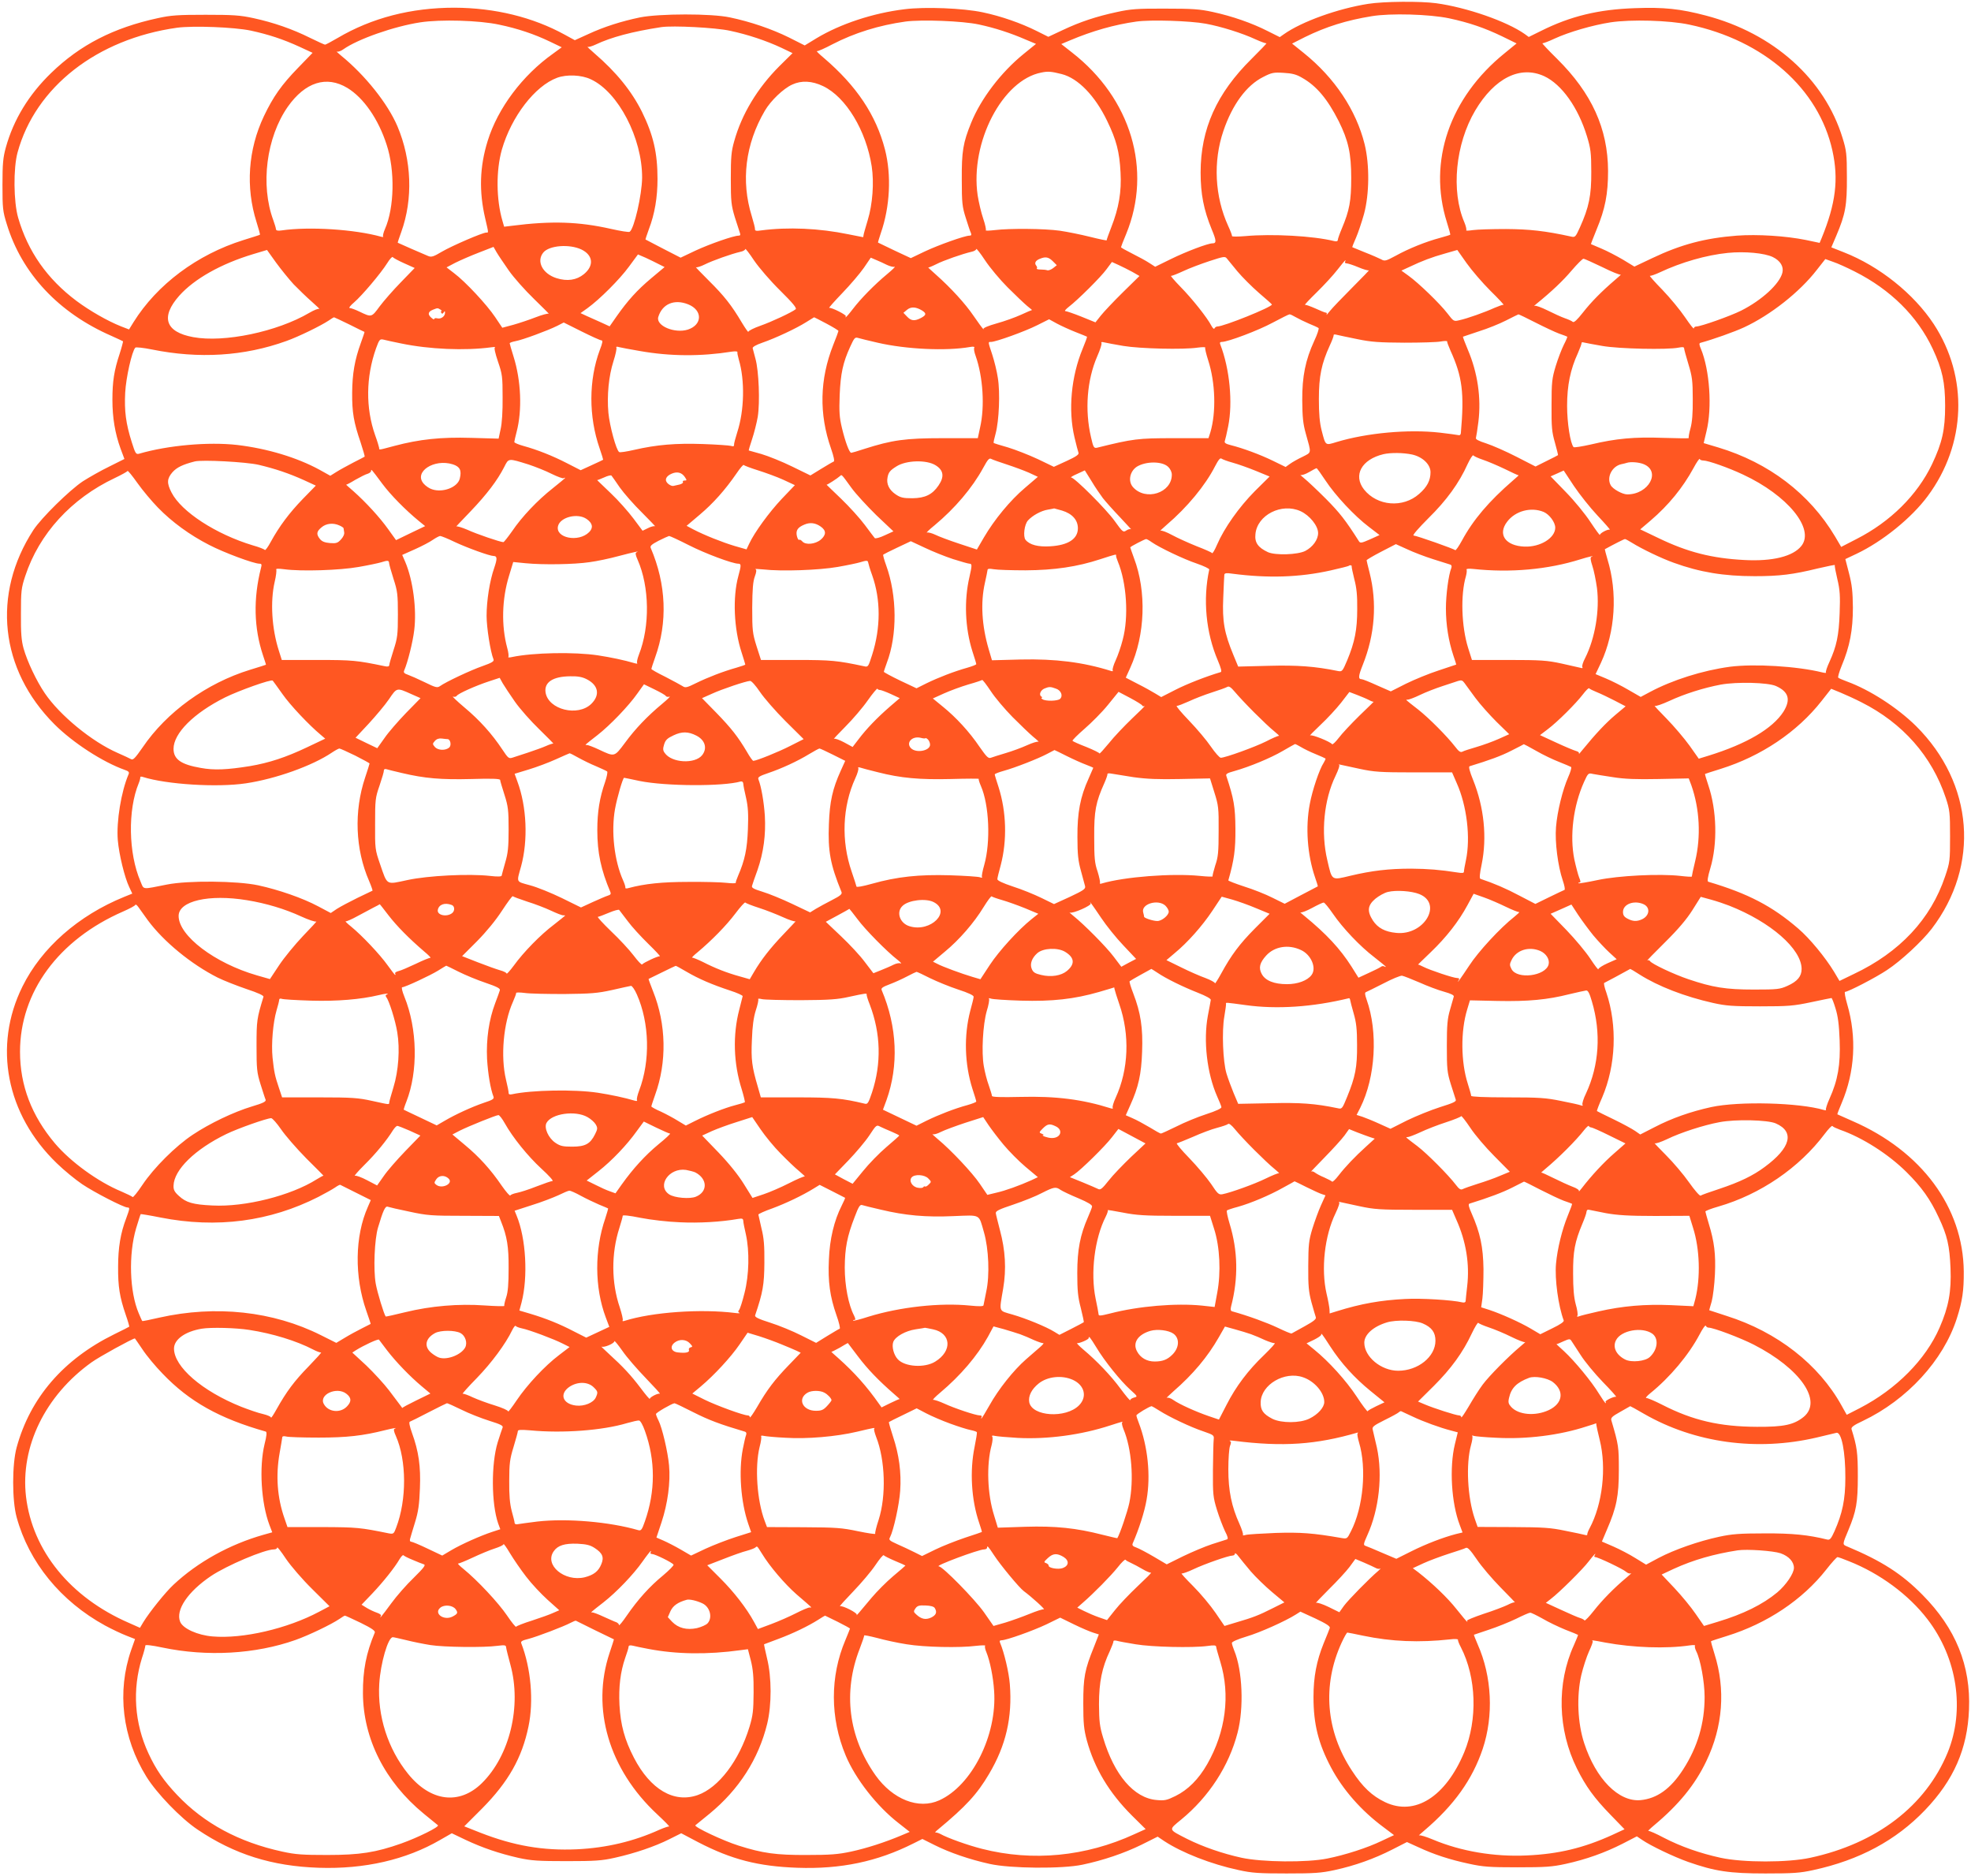
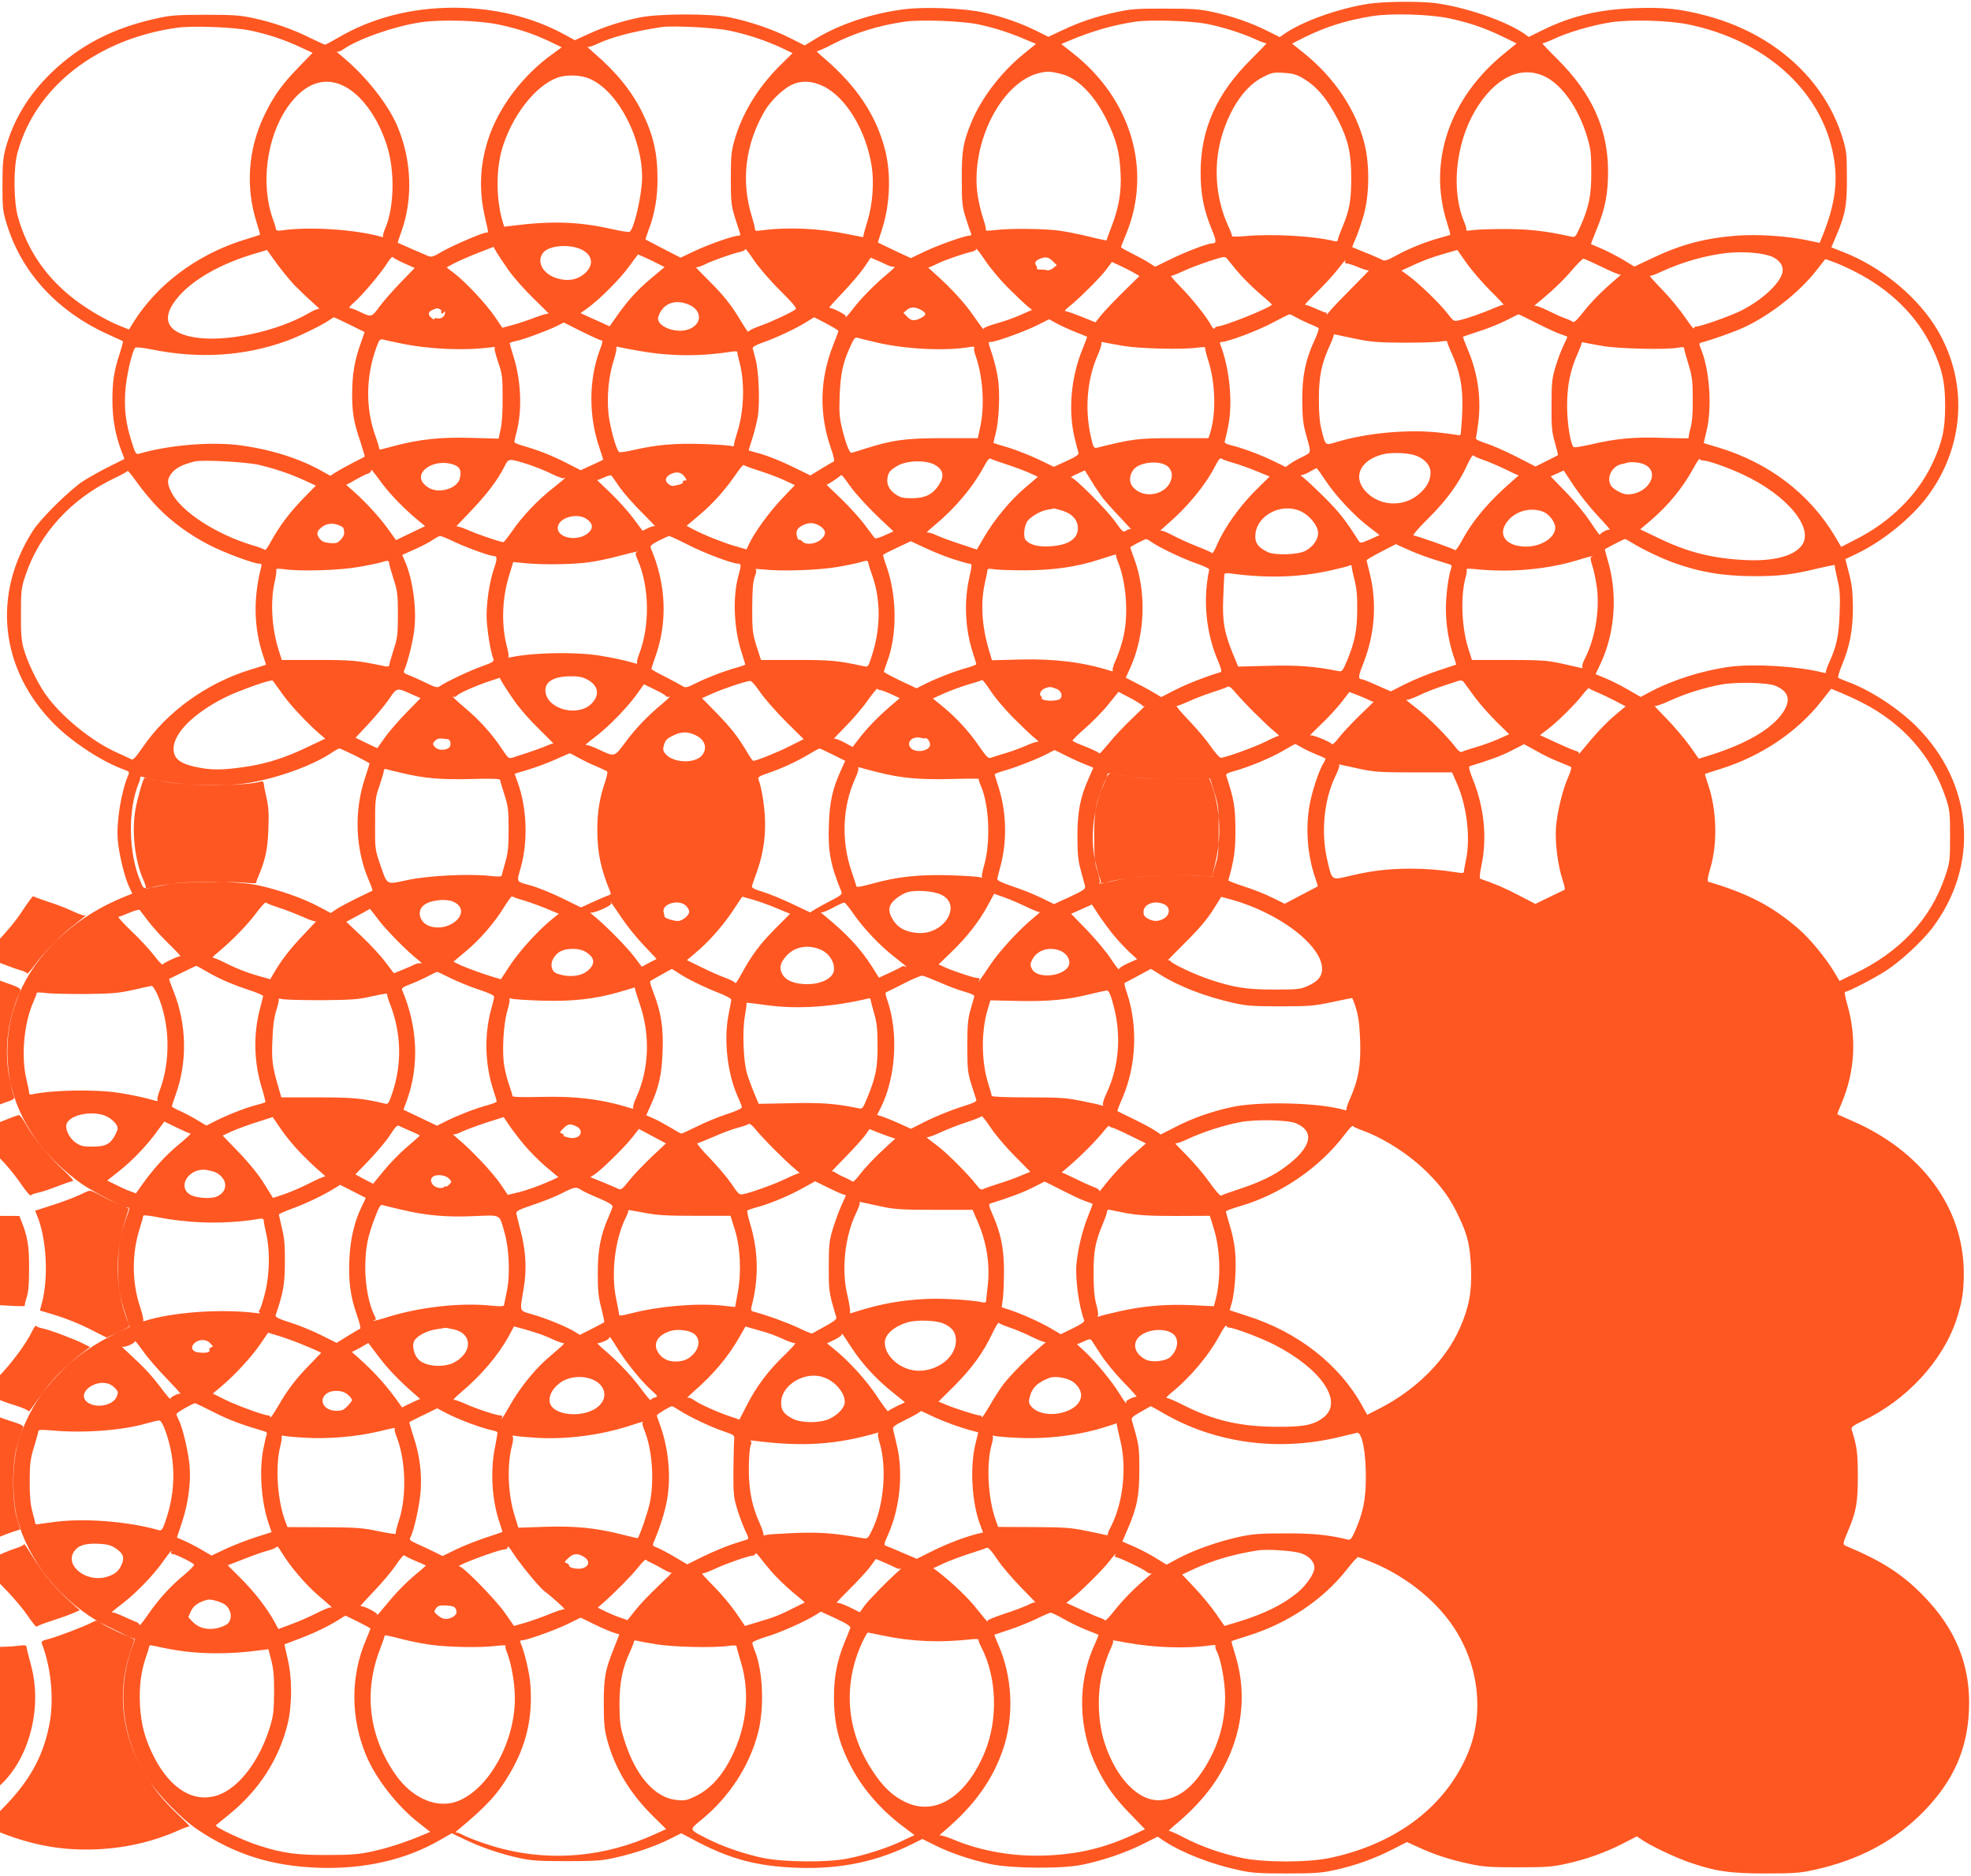
<svg xmlns="http://www.w3.org/2000/svg" version="1.0" width="1280pt" height="1218pt" viewBox="0 0 1280 1218" preserveAspectRatio="xMidYMid meet">
  <g transform="translate(0,1218) scale(0.1,-0.1)" fill="#ff5722" stroke="none">
-     <path d="M8885 12155 c-197 -31 -431 -115 -547 -197 l-27 -19 -78 39 c-104 53 -232 97 -356 124 -87 19 -133 22 -312 22 -180 1 -224 -3 -311 -22 -135 -29 -240 -64 -352 -117 l-94 -44 -76 38 c-102 51 -231 96 -350 121 -127 27 -374 37 -508 20 -205 -25 -416 -95 -571 -188 l-77 -47 -103 52 c-112 55 -249 102 -383 130 -121 26 -458 25 -584 0 -120 -25 -234 -61 -337 -109 l-86 -39 -64 35 c-209 115 -456 175 -718 176 -281 0 -537 -66 -759 -197 -41 -24 -77 -43 -81 -43 -4 0 -48 20 -97 44 -114 57 -238 100 -367 128 -87 19 -132 22 -312 22 -179 0 -225 -3 -311 -22 -286 -62 -503 -173 -691 -355 -146 -141 -245 -304 -295 -484 -18 -65 -22 -105 -22 -243 0 -152 2 -172 28 -255 98 -322 338 -577 680 -726 39 -18 73 -33 75 -35 1 -1 -8 -38 -22 -81 -36 -108 -47 -180 -47 -299 0 -116 17 -218 53 -317 l25 -67 -98 -49 c-54 -26 -131 -70 -172 -96 -87 -58 -269 -237 -321 -316 -271 -417 -218 -907 137 -1262 120 -120 315 -246 457 -296 24 -8 30 -15 24 -28 -48 -112 -80 -307 -70 -428 8 -94 45 -244 74 -304 l20 -43 -52 -21 c-298 -121 -537 -331 -661 -582 -192 -387 -106 -831 223 -1148 47 -46 122 -107 165 -136 77 -52 269 -151 294 -151 16 0 15 -6 -8 -69 -37 -96 -53 -191 -53 -316 -1 -128 10 -197 50 -313 14 -40 24 -75 22 -76 -2 -2 -46 -24 -97 -49 -331 -163 -546 -413 -634 -735 -30 -110 -30 -344 0 -453 80 -293 287 -546 574 -703 46 -25 108 -54 139 -66 l56 -22 -25 -71 c-94 -270 -58 -570 99 -823 67 -108 223 -270 332 -343 239 -161 484 -238 787 -248 297 -10 567 52 789 181 l75 43 90 -43 c111 -52 217 -88 344 -117 83 -18 128 -21 312 -21 184 0 229 3 313 22 130 29 259 73 353 120 l78 39 110 -58 c216 -112 390 -157 644 -166 282 -10 519 40 752 157 l60 30 80 -40 c98 -49 226 -93 357 -122 133 -30 472 -33 603 -5 133 28 270 74 384 130 l104 52 43 -29 c116 -76 305 -150 483 -188 86 -19 132 -22 311 -22 180 0 225 3 312 22 133 29 256 73 374 133 l96 49 75 -34 c101 -47 202 -80 328 -107 91 -20 134 -23 315 -23 180 0 225 3 312 22 133 29 256 73 370 131 l93 48 34 -23 c57 -39 206 -110 299 -143 174 -61 269 -75 502 -75 179 0 225 3 311 22 300 65 537 193 725 389 187 195 276 398 286 653 12 285 -86 527 -302 745 -135 137 -265 220 -489 314 -32 13 -32 12 8 107 51 122 61 178 61 349 0 153 -5 191 -41 306 -3 13 15 26 73 53 288 137 524 394 611 666 36 112 46 181 45 305 -4 416 -274 781 -722 976 -53 23 -97 43 -99 44 -1 1 11 34 28 73 86 203 99 426 36 642 -13 44 -19 80 -14 80 20 0 200 93 273 142 90 59 226 185 290 268 314 411 273 943 -102 1316 -122 120 -300 235 -448 289 -27 10 -53 21 -57 25 -4 3 6 38 22 77 53 126 73 232 73 378 -1 104 -6 148 -25 222 l-24 93 72 34 c169 80 358 233 463 375 250 337 265 772 39 1117 -130 197 -352 375 -584 466 l-81 32 32 75 c60 141 70 199 69 381 0 150 -3 173 -28 254 -117 383 -449 680 -888 795 -167 44 -273 55 -460 48 -238 -8 -419 -52 -611 -148 l-79 -39 -26 19 c-118 83 -378 173 -575 200 -103 14 -341 12 -442 -4z m526 -94 c131 -28 232 -63 344 -117 l94 -46 -77 -63 c-358 -289 -500 -703 -376 -1097 14 -44 24 -81 22 -82 -2 -2 -32 -11 -68 -21 -90 -24 -202 -69 -285 -115 -65 -35 -73 -37 -95 -24 -14 7 -61 28 -105 45 -44 18 -81 33 -83 34 -1 1 9 28 24 61 14 32 37 101 52 154 35 129 37 320 4 454 -55 221 -194 430 -394 591 l-77 62 85 43 c137 67 267 108 433 135 120 20 374 13 502 -14z m-6170 -41 c121 -25 230 -62 330 -110 l77 -37 -56 -41 c-199 -141 -359 -354 -425 -567 -52 -167 -57 -328 -16 -503 23 -99 22 -92 7 -92 -24 0 -223 -86 -288 -124 -55 -33 -69 -37 -90 -28 -30 12 -194 84 -197 86 -1 1 9 32 23 70 77 214 68 466 -25 686 -63 148 -210 332 -366 459 -22 18 -34 30 -27 26 6 -3 26 3 42 15 93 66 329 149 500 175 131 20 382 13 511 -15z m3116 1 c103 -22 205 -55 304 -98 l67 -28 -80 -65 c-147 -119 -278 -291 -341 -447 -53 -130 -62 -186 -61 -368 0 -153 3 -178 26 -250 14 -44 28 -88 33 -97 5 -13 3 -18 -9 -18 -31 0 -202 -61 -291 -103 l-90 -43 -105 49 c-58 28 -106 51 -108 52 -1 1 7 28 18 61 60 171 70 378 27 544 -58 223 -184 412 -397 594 -30 25 -50 45 -45 44 6 -2 51 18 100 44 145 75 304 124 475 148 105 14 371 4 477 -19z m1474 5 c98 -18 236 -61 324 -102 33 -15 64 -26 69 -25 5 1 -39 -44 -96 -101 -227 -224 -331 -456 -331 -738 0 -140 20 -242 72 -369 31 -74 32 -91 5 -91 -30 0 -170 -53 -270 -102 l-102 -50 -39 25 c-21 14 -71 41 -111 61 -40 20 -72 38 -72 41 0 3 15 42 34 87 170 415 31 879 -352 1177 l-70 55 57 24 c147 62 289 102 431 122 92 13 349 5 451 -14z m3140 -6 c485 -102 840 -415 929 -818 41 -186 22 -343 -70 -568 l-13 -31 -90 19 c-129 26 -313 38 -448 28 -206 -16 -362 -57 -549 -146 l-116 -55 -74 45 c-41 24 -104 57 -140 72 -36 15 -66 28 -68 29 -1 1 16 44 37 96 55 132 74 229 74 379 -1 275 -106 505 -331 728 -57 56 -100 102 -95 101 4 -1 40 12 78 30 93 43 248 88 365 106 131 20 382 13 511 -15z m-9341 -39 c114 -25 207 -55 318 -106 l82 -38 -93 -96 c-109 -112 -163 -189 -223 -315 -103 -217 -120 -461 -48 -688 14 -44 24 -81 22 -82 -2 -2 -50 -17 -108 -35 -300 -94 -560 -288 -713 -533 l-29 -47 -52 20 c-88 35 -203 101 -289 165 -191 143 -316 322 -379 540 -30 103 -32 322 -4 424 116 425 516 737 1036 810 105 14 371 4 480 -19z m3112 -1 c113 -24 234 -64 334 -111 l71 -34 -86 -85 c-142 -142 -244 -311 -293 -487 -19 -66 -22 -104 -22 -243 0 -149 3 -173 26 -250 15 -47 30 -93 33 -102 5 -13 2 -18 -8 -18 -32 0 -185 -53 -280 -97 l-97 -46 -113 58 c-61 32 -113 59 -115 60 -1 1 9 31 22 67 38 99 56 207 56 326 0 169 -27 285 -101 436 -67 134 -165 256 -309 380 -30 26 -50 45 -44 42 6 -3 30 4 53 15 99 47 236 84 426 113 75 11 353 -3 447 -24z m2153 -281 c106 -27 216 -140 295 -304 60 -124 80 -200 87 -335 7 -125 -11 -230 -60 -355 -17 -44 -31 -82 -30 -85 1 -3 -47 7 -107 22 -60 15 -149 33 -197 40 -100 14 -326 16 -423 4 -36 -4 -62 -5 -58 -1 3 4 -4 38 -17 76 -13 38 -29 106 -36 151 -50 343 161 749 414 797 43 9 64 7 132 -10z m1561 -24 c94 -53 165 -138 238 -282 62 -125 81 -208 81 -368 0 -150 -11 -210 -61 -329 -14 -33 -26 -67 -26 -74 -1 -9 -9 -11 -25 -7 -133 33 -401 48 -576 32 -48 -4 -87 -4 -86 0 1 4 -10 34 -25 66 -87 191 -99 418 -31 617 58 171 150 296 258 350 56 29 69 31 133 27 55 -3 83 -10 120 -32z m1573 10 c113 -53 220 -203 277 -390 24 -79 28 -107 28 -230 1 -154 -15 -231 -74 -362 -28 -62 -31 -65 -57 -59 -169 37 -270 48 -423 49 -91 0 -187 -3 -215 -7 -27 -4 -47 -5 -43 -1 3 4 -2 27 -12 51 -88 204 -58 509 70 726 126 212 293 295 449 223z m-6192 -20 c178 -82 334 -382 333 -639 -1 -110 -52 -334 -81 -351 -5 -4 -60 5 -122 19 -209 47 -385 53 -643 20 l-50 -6 -11 38 c-41 140 -42 327 -4 462 62 215 215 414 359 467 62 23 159 19 219 -10z m-1581 -56 c105 -64 201 -201 255 -369 55 -167 50 -409 -11 -547 -10 -23 -15 -45 -12 -48 4 -4 -2 -5 -13 -2 -172 48 -467 67 -646 41 -25 -4 -36 -1 -37 8 0 7 -8 33 -17 58 -85 229 -45 538 94 737 113 160 251 204 387 122z m3089 12 c149 -71 280 -289 316 -521 16 -105 6 -246 -26 -350 -14 -47 -27 -91 -27 -97 -1 -7 -2 -13 -3 -13 -1 0 -44 9 -96 19 -189 39 -391 48 -566 25 -31 -5 -41 -3 -40 8 1 7 -9 45 -21 85 -71 228 -42 467 85 684 38 65 120 144 178 170 60 28 129 24 200 -10z m-1569 -1061 c76 -37 83 -105 16 -160 -48 -39 -108 -48 -178 -26 -91 29 -132 109 -86 166 38 47 170 57 248 20z m-472 -136 c32 -46 107 -130 165 -186 58 -56 100 -99 95 -95 -6 3 -44 -7 -85 -23 -41 -16 -107 -38 -146 -49 l-71 -19 -47 70 c-53 79 -192 229 -267 285 l-48 37 57 30 c32 16 101 46 153 66 l95 37 20 -35 c11 -19 47 -72 79 -118z m1763 -131 c82 -81 109 -114 100 -121 -25 -20 -155 -81 -229 -107 -43 -15 -78 -33 -78 -39 0 -6 -19 21 -42 59 -67 113 -115 174 -215 273 -51 51 -89 90 -83 87 5 -3 31 5 57 18 50 25 174 69 231 82 17 3 32 12 32 18 0 6 26 -27 57 -74 32 -47 106 -133 170 -196z m1477 21 c50 -50 107 -104 126 -120 20 -16 34 -28 32 -27 -2 0 -34 -13 -70 -30 -37 -17 -109 -43 -160 -57 -54 -15 -89 -30 -85 -36 4 -5 3 -4 -3 1 -6 6 -34 44 -62 85 -53 78 -147 181 -243 266 -30 27 -53 48 -51 47 2 -1 25 8 51 21 48 25 173 68 229 81 17 3 32 12 32 18 0 7 26 -26 57 -73 31 -47 97 -126 147 -176z m-4637 20 c32 -33 85 -84 118 -113 33 -29 55 -50 48 -47 -6 4 -35 -8 -64 -25 -209 -123 -553 -195 -754 -158 -182 33 -214 131 -90 270 98 109 270 206 479 269 l90 27 58 -81 c32 -44 84 -108 115 -142z m7772 -42 c52 -51 90 -92 85 -91 -5 1 -31 -8 -59 -20 -61 -28 -176 -69 -227 -80 -37 -9 -38 -8 -78 44 -50 65 -188 198 -252 244 l-47 34 52 24 c82 39 145 63 231 87 l80 23 60 -85 c34 -48 103 -128 155 -180z m1834 219 c49 -24 72 -62 62 -102 -18 -72 -133 -178 -268 -246 -70 -35 -262 -103 -291 -103 -9 0 -16 -6 -16 -12 0 -7 -25 25 -57 72 -31 46 -97 126 -147 178 -50 51 -86 92 -81 91 6 -1 35 9 65 23 138 65 301 112 441 126 110 11 238 -1 292 -27z m-7233 -47 l36 -18 -86 -72 c-93 -78 -153 -145 -225 -247 l-46 -66 -52 24 c-29 13 -71 32 -94 42 l-43 20 45 32 c79 57 209 187 269 269 l59 80 51 -22 c28 -13 67 -32 86 -42z m-1656 7 l69 -31 -90 -93 c-49 -50 -111 -121 -138 -157 -52 -71 -52 -71 -129 -34 -27 13 -56 24 -65 24 -8 0 5 17 29 37 51 44 173 188 215 255 16 26 32 43 35 39 3 -5 36 -23 74 -40z m5412 -53 c31 -37 94 -100 140 -140 46 -39 84 -73 84 -75 0 -17 -313 -143 -355 -143 -7 0 -15 -6 -18 -12 -2 -7 -11 0 -20 17 -26 51 -125 176 -201 253 -39 40 -66 72 -61 71 6 -1 41 13 80 31 38 18 115 47 170 65 92 30 101 32 113 16 7 -9 38 -46 68 -83z m-2276 42 c19 -9 42 -15 50 -12 8 3 -14 -19 -49 -48 -82 -68 -172 -160 -223 -227 -22 -29 -43 -53 -46 -53 -3 0 -2 3 1 6 8 8 -93 59 -108 55 -5 -1 33 42 85 96 52 54 115 128 140 164 l45 66 35 -15 c19 -8 51 -22 70 -32z m1077 24 l26 -26 -24 -19 c-13 -10 -30 -16 -37 -14 -8 3 -28 5 -44 5 -17 0 -28 3 -25 7 4 3 2 12 -4 19 -13 16 -4 33 25 44 36 15 56 11 83 -16z m3568 -38 c60 -30 114 -52 120 -49 5 2 -10 -12 -35 -33 -90 -77 -156 -144 -210 -213 -37 -47 -58 -67 -66 -61 -6 6 -29 16 -52 24 -23 8 -73 31 -113 51 -39 19 -76 33 -82 29 -7 -3 -3 2 7 10 104 84 177 154 232 219 36 42 71 77 77 77 7 0 61 -25 122 -54z m1640 -29 c232 -117 407 -290 506 -501 63 -135 81 -219 81 -371 0 -155 -19 -239 -85 -379 -96 -201 -271 -374 -491 -486 l-99 -51 -40 68 c-165 277 -430 479 -759 578 l-94 28 18 76 c38 153 21 399 -36 536 -12 27 -12 37 -3 39 81 22 222 72 284 101 170 79 360 228 472 373 l55 70 50 -18 c28 -9 92 -38 141 -63z m-3310 63 c-3 -5 1 -10 10 -10 8 0 43 -11 76 -25 33 -14 64 -23 69 -20 5 3 -43 -47 -108 -112 -65 -65 -131 -134 -146 -153 -15 -19 -24 -29 -21 -22 3 6 2 12 -4 12 -6 0 -36 12 -68 27 -32 14 -62 25 -68 24 -5 -1 29 35 76 81 47 46 107 111 134 146 26 34 50 62 52 62 2 0 1 -4 -2 -10z m-1382 -65 l47 -27 -108 -106 c-60 -59 -124 -127 -143 -151 l-35 -44 -91 37 c-50 20 -97 36 -104 36 -8 0 2 12 21 27 59 45 210 195 246 245 l35 47 42 -19 c24 -11 64 -31 90 -45z m-2884 -211 c95 -38 93 -133 -2 -164 -86 -27 -209 25 -192 82 26 85 104 118 194 82z m1519 -40 c30 -19 28 -30 -8 -49 -41 -21 -63 -19 -90 10 l-23 24 24 20 c26 21 57 19 97 -5z m-3128 6 c8 -5 11 -10 7 -10 -5 0 -5 -5 -1 -11 4 -8 9 -7 15 2 7 11 9 11 9 -2 0 -23 -26 -42 -50 -36 -11 3 -20 1 -20 -4 0 -6 -9 -1 -21 10 -23 21 -19 38 15 51 28 11 28 11 46 0z m5554 -49 c17 -10 56 -29 86 -42 30 -12 58 -25 63 -29 4 -3 -8 -41 -28 -83 -57 -124 -79 -230 -78 -387 1 -108 5 -151 23 -215 37 -133 39 -120 -21 -151 -30 -14 -67 -35 -82 -46 l-28 -20 -82 40 c-82 40 -195 82 -275 102 -32 8 -42 15 -38 26 3 8 13 51 22 96 31 153 10 373 -51 531 -5 12 -2 17 10 17 39 0 238 75 330 125 55 29 104 54 109 54 5 1 23 -8 40 -18z m1557 -35 c57 -29 127 -62 154 -72 28 -9 51 -19 53 -20 2 -1 -8 -25 -22 -52 -14 -28 -38 -90 -53 -139 -24 -80 -27 -103 -27 -253 -1 -143 2 -175 22 -244 12 -43 21 -80 20 -81 -2 -2 -35 -19 -74 -38 l-72 -36 -123 63 c-68 35 -157 74 -197 87 -50 16 -71 27 -67 36 2 8 10 55 16 105 19 154 -5 318 -68 466 -19 46 -34 84 -32 86 2 1 49 17 104 35 55 17 134 49 175 70 41 21 78 39 81 40 3 0 52 -23 110 -53z m-7702 -13 c53 -27 97 -48 98 -48 1 -1 -9 -32 -23 -70 -41 -112 -56 -202 -57 -325 -1 -127 10 -192 55 -323 16 -49 28 -90 26 -92 -2 -1 -34 -19 -73 -38 -38 -20 -88 -47 -110 -61 l-40 -25 -70 39 c-147 80 -340 138 -535 161 -186 21 -449 -2 -637 -57 -20 -5 -24 1 -47 74 -39 123 -49 204 -43 322 5 98 44 271 66 293 4 4 53 -1 107 -12 306 -62 600 -44 874 55 79 28 224 99 275 133 17 12 32 21 34 21 2 0 47 -21 100 -47z m3098 6 c43 -23 78 -44 78 -48 0 -3 -15 -44 -34 -91 -88 -223 -93 -448 -14 -673 18 -52 24 -82 17 -84 -6 -2 -42 -23 -81 -47 l-70 -43 -119 58 c-65 32 -155 68 -199 81 -44 12 -81 23 -82 23 -2 1 8 34 21 73 13 39 30 105 37 146 15 93 7 299 -15 377 -8 30 -16 61 -18 68 -2 8 22 22 63 36 84 29 219 92 284 133 28 17 51 32 52 32 1 0 37 -18 80 -41z m1618 -55 c39 -15 72 -29 74 -30 2 -2 -11 -37 -28 -78 -75 -181 -95 -399 -53 -576 11 -47 23 -92 26 -100 4 -11 -16 -25 -77 -53 l-83 -38 -104 50 c-58 27 -145 61 -194 76 -50 14 -91 27 -93 29 -2 2 4 30 13 62 22 83 30 266 14 361 -6 42 -23 110 -36 150 -29 87 -28 83 -8 83 31 0 222 69 299 108 l78 39 51 -28 c28 -15 83 -40 121 -55z m-3079 -54 c10 0 7 -17 -11 -63 -72 -194 -73 -431 -1 -638 14 -40 24 -74 23 -74 -1 -1 -34 -17 -74 -35 l-72 -33 -88 45 c-95 49 -194 88 -285 113 -32 9 -58 20 -58 25 0 5 7 35 15 66 37 141 29 333 -20 489 -14 44 -25 83 -25 86 0 4 17 10 38 14 45 8 210 69 270 99 l43 22 116 -58 c64 -32 122 -58 129 -58z m4909 8 c91 -19 144 -22 305 -23 107 0 214 3 238 8 23 4 41 4 40 0 -1 -5 9 -30 21 -58 78 -171 91 -277 68 -537 -1 -11 -7 -16 -17 -13 -8 2 -62 9 -120 16 -205 23 -475 -2 -670 -61 -75 -23 -71 -25 -97 75 -13 51 -18 107 -18 205 0 147 17 229 71 347 15 32 26 62 25 67 -1 5 8 6 21 2 13 -3 73 -16 133 -28z m-3116 -23 c185 -43 447 -55 600 -28 22 4 32 2 28 -5 -4 -5 0 -29 9 -53 48 -136 60 -329 29 -464 l-15 -70 -228 0 c-244 0 -328 -12 -510 -70 -42 -14 -80 -25 -84 -25 -12 0 -38 69 -60 160 -17 71 -19 106 -15 215 6 140 21 210 68 313 26 57 31 64 51 58 13 -4 70 -18 127 -31z m-3094 -5 c183 -38 413 -48 585 -25 19 3 30 3 24 0 -6 -3 1 -37 20 -93 28 -81 30 -98 30 -232 1 -88 -4 -169 -13 -207 l-13 -61 -177 5 c-197 6 -337 -9 -499 -52 -110 -29 -98 -28 -100 -12 -1 6 -12 44 -26 82 -62 176 -60 377 6 563 21 58 25 62 48 57 14 -4 66 -15 115 -25z m4690 -16 c108 -18 390 -25 483 -11 30 4 52 4 49 0 -3 -4 6 -41 19 -82 47 -144 53 -338 14 -469 l-12 -37 -226 0 c-233 0 -263 -4 -498 -62 -20 -4 -24 2 -39 69 -41 176 -26 370 40 523 19 43 32 83 28 88 -4 6 3 8 18 4 14 -3 69 -14 124 -23z m3110 0 c105 -19 425 -26 496 -11 26 5 36 4 36 -5 0 -7 13 -53 28 -103 24 -79 28 -107 28 -225 1 -94 -4 -152 -15 -192 -9 -31 -13 -59 -11 -62 3 -3 -71 -2 -164 1 -189 7 -308 -4 -472 -43 -58 -13 -108 -21 -112 -17 -21 24 -42 156 -42 268 0 132 21 236 70 342 14 32 25 62 24 66 -1 5 6 6 16 3 10 -2 63 -13 118 -22z m-6250 -33 c198 -35 397 -36 598 -4 21 3 37 2 36 -3 -2 -5 3 -27 9 -49 40 -134 36 -330 -10 -471 -12 -38 -22 -75 -21 -82 1 -10 -6 -12 -20 -7 -12 3 -94 9 -183 12 -174 6 -298 -4 -446 -38 -48 -11 -92 -18 -97 -14 -19 11 -62 170 -70 255 -10 113 2 238 33 335 14 43 22 83 19 88 -4 6 3 8 18 3 13 -3 74 -15 134 -25z m5015 -672 c68 -15 120 -64 120 -115 0 -53 -22 -96 -74 -141 -105 -93 -272 -79 -358 29 -72 92 -16 195 126 229 47 11 129 10 186 -2z m460 -34 c30 -10 94 -37 142 -60 48 -24 88 -42 90 -41 2 0 -15 -15 -37 -34 -156 -135 -258 -255 -331 -390 -21 -38 -40 -66 -44 -62 -6 8 -247 93 -270 95 -9 1 33 49 96 112 118 116 200 229 255 352 17 36 34 62 37 56 4 -5 32 -18 62 -28z m-3091 -31 c46 -15 111 -39 143 -53 l58 -27 -83 -71 c-96 -81 -199 -206 -267 -322 l-46 -79 -115 38 c-64 21 -133 47 -155 58 -21 10 -46 17 -54 14 -8 -3 14 19 50 48 131 109 244 242 315 372 30 55 39 66 53 58 9 -5 55 -21 101 -36z m1466 12 c33 -9 101 -33 150 -53 l90 -37 -96 -95 c-103 -104 -199 -240 -245 -347 -15 -35 -30 -61 -33 -55 -3 5 -49 25 -101 45 -52 21 -123 53 -158 72 -35 19 -69 32 -75 28 -7 -3 11 13 38 37 135 115 253 258 316 382 22 42 33 56 42 49 7 -5 39 -17 72 -26z m3057 14 c30 0 164 -47 257 -91 290 -135 467 -352 380 -463 -54 -69 -189 -102 -371 -92 -211 11 -369 51 -559 143 l-117 56 67 57 c118 101 209 213 279 341 20 38 39 64 40 59 2 -6 13 -10 24 -10z m-7629 -26 c45 -15 113 -42 150 -61 37 -18 72 -31 77 -28 6 4 10 4 10 2 0 -2 -36 -32 -80 -67 -98 -77 -201 -185 -265 -280 -27 -38 -52 -70 -56 -70 -19 0 -175 53 -233 80 -35 15 -68 25 -73 22 -4 -4 37 40 93 98 106 111 174 201 218 287 30 59 24 59 159 17z m-1753 -2 c109 -26 195 -55 293 -99 l78 -36 -84 -86 c-89 -92 -153 -178 -208 -278 -18 -34 -36 -58 -39 -54 -3 5 -38 19 -78 30 -239 72 -464 218 -528 343 -32 62 -30 90 6 132 28 31 66 50 145 70 48 12 332 -3 415 -22z m4396 -3 c52 -32 58 -74 19 -131 -40 -59 -87 -82 -170 -83 -60 0 -77 4 -108 25 -43 29 -62 68 -53 111 6 32 16 45 58 71 62 40 195 44 254 7z m-3135 6 c46 -15 58 -39 45 -92 -13 -56 -109 -94 -180 -70 -17 5 -41 21 -54 36 -68 76 66 165 189 126z m4644 -15 c16 -15 25 -35 25 -52 0 -119 -170 -173 -252 -81 -34 38 -21 103 25 133 59 36 163 36 202 0z m3090 16 c113 -47 32 -196 -107 -196 -32 0 -95 35 -108 60 -28 51 9 123 69 136 14 3 31 7 36 9 25 8 79 4 110 -9z m-5752 -40 c48 -15 122 -42 164 -61 l75 -35 -85 -89 c-82 -87 -177 -217 -212 -292 l-17 -36 -77 22 c-80 24 -196 70 -269 108 l-43 23 85 72 c88 74 166 162 239 268 23 34 44 59 47 55 3 -4 45 -20 93 -35z m3685 -66 c64 -97 189 -231 282 -301 l69 -53 -62 -28 c-55 -24 -63 -26 -72 -12 -87 137 -125 185 -214 275 -58 58 -122 118 -141 133 -19 16 -30 25 -23 22 6 -3 31 5 55 19 23 14 45 25 48 25 3 0 29 -36 58 -80z m-7583 -175 c91 -94 208 -179 333 -243 96 -50 290 -122 327 -122 14 0 16 -5 10 -27 -51 -201 -46 -391 13 -568 11 -33 20 -60 19 -61 -1 -1 -48 -16 -104 -33 -282 -87 -541 -274 -697 -504 -48 -69 -62 -84 -75 -76 -9 5 -47 23 -86 40 -168 73 -377 245 -474 388 -54 79 -114 206 -138 291 -14 51 -18 100 -17 225 0 147 2 167 28 245 90 274 299 503 581 636 44 21 82 42 83 46 2 5 31 -31 65 -79 34 -48 94 -119 132 -158z m1457 155 c55 -74 151 -171 236 -241 l43 -35 -94 -45 -95 -46 -51 71 c-54 76 -145 175 -226 247 -28 24 -49 43 -47 42 2 -1 29 13 60 32 32 18 67 36 80 39 12 4 22 12 22 19 0 13 0 14 72 -83z m4680 -94 c18 -23 68 -79 113 -126 44 -47 76 -82 71 -77 -5 4 -19 1 -31 -7 -21 -14 -24 -11 -76 61 -53 75 -261 283 -283 283 -6 0 11 11 39 23 l50 23 43 -69 c23 -39 57 -88 74 -111z m3213 -114 c48 -51 84 -92 79 -91 -14 4 -64 -23 -64 -34 0 -5 -27 32 -61 83 -33 51 -105 139 -160 195 l-99 102 43 19 42 19 66 -100 c37 -55 106 -142 154 -193z m-5927 250 c13 -20 13 -22 -2 -22 -10 0 -14 -4 -11 -10 3 -5 -7 -12 -22 -16 -15 -3 -33 -7 -40 -9 -7 -2 -22 4 -33 13 -27 22 -18 50 23 67 36 15 65 7 85 -23z m-423 -67 c27 -38 92 -112 145 -164 52 -52 90 -92 84 -88 -6 3 -27 -2 -46 -12 l-35 -17 -59 79 c-33 44 -99 119 -149 166 -49 47 -89 85 -87 84 2 -1 22 7 45 17 23 11 45 16 48 12 3 -4 28 -38 54 -77z m1504 -2 c28 -39 102 -119 162 -178 l111 -105 -57 -26 c-31 -15 -60 -22 -64 -18 -4 5 -34 44 -65 86 -32 43 -101 119 -154 170 -53 51 -96 92 -94 91 4 -2 72 42 87 56 12 11 8 15 74 -76z m1368 -148 c66 -20 103 -61 103 -115 0 -69 -63 -110 -179 -117 -79 -5 -134 9 -161 42 -17 21 -8 100 16 126 29 32 85 63 129 70 22 4 40 7 41 8 0 0 23 -6 51 -14z m1549 -4 c59 -27 114 -95 114 -142 0 -43 -34 -90 -83 -116 -49 -25 -194 -30 -243 -8 -64 30 -87 62 -81 117 11 124 170 205 293 149z m1579 -5 c37 -16 75 -67 75 -102 0 -67 -97 -127 -200 -123 -123 5 -176 79 -112 162 53 70 155 97 237 63z m-6215 -46 c39 -27 44 -57 16 -85 -69 -69 -222 -38 -202 40 15 58 128 86 186 45z m1520 -49 c37 -26 36 -54 0 -85 -36 -30 -99 -36 -120 -11 -7 8 -16 13 -20 10 -5 -3 -11 9 -15 25 -8 36 5 56 49 74 37 16 72 11 106 -13z m-3125 7 c14 -6 25 -14 26 -17 0 -3 2 -15 4 -26 3 -13 -6 -32 -21 -48 -21 -23 -31 -26 -71 -23 -34 3 -52 10 -65 26 -25 31 -23 49 10 76 30 26 76 31 117 12z m748 -107 c81 -38 227 -91 253 -91 23 0 24 -17 4 -76 -30 -85 -50 -214 -50 -313 0 -75 25 -235 45 -282 5 -13 -10 -22 -72 -44 -75 -26 -237 -102 -276 -130 -17 -12 -29 -9 -98 25 -43 21 -93 43 -110 49 -24 8 -30 15 -24 28 23 53 56 185 65 261 17 136 -8 325 -58 443 l-20 46 83 37 c45 20 98 48 116 61 19 13 40 24 47 25 7 0 50 -17 95 -39z m1521 -21 c106 -54 283 -120 321 -120 19 0 19 -11 0 -80 -38 -138 -29 -344 21 -496 13 -41 24 -76 24 -79 0 -2 -26 -11 -57 -20 -86 -24 -189 -64 -264 -101 -58 -29 -69 -31 -86 -19 -11 7 -61 34 -111 60 -51 25 -92 48 -92 52 0 3 11 36 24 73 83 229 73 476 -28 712 -6 13 5 23 51 47 32 16 63 30 68 31 6 0 64 -27 129 -60z m3005 20 c50 -35 209 -111 293 -139 46 -16 82 -33 81 -39 -42 -193 -22 -409 56 -591 21 -50 27 -73 18 -75 -92 -27 -220 -77 -294 -115 l-92 -47 -38 23 c-21 13 -73 42 -115 63 l-77 40 29 64 c97 213 107 495 24 713 -13 36 -24 67 -24 69 0 5 93 53 103 54 5 0 21 -9 36 -20z m3119 -4 c64 -40 193 -102 272 -130 168 -61 324 -87 525 -87 162 0 250 11 409 50 64 15 114 25 112 22 -3 -4 5 -44 16 -91 17 -71 19 -108 15 -220 -5 -146 -20 -216 -66 -317 -16 -34 -26 -65 -23 -69 4 -4 -6 -4 -23 0 -165 41 -444 57 -600 37 -178 -24 -374 -86 -520 -164 l-60 -32 -80 46 c-44 26 -110 59 -146 74 l-67 28 35 74 c93 201 109 455 42 672 -10 35 -18 65 -17 65 60 33 125 66 131 66 4 0 24 -11 45 -24z m-4409 -106 c51 -16 99 -30 107 -30 17 0 17 -10 0 -85 -36 -153 -29 -332 19 -484 14 -42 25 -79 25 -83 0 -4 -26 -14 -57 -23 -86 -24 -189 -64 -265 -101 l-66 -33 -106 50 c-58 28 -106 54 -106 57 0 4 9 30 19 58 69 180 67 436 -4 633 -13 36 -22 67 -19 70 2 2 43 23 92 46 l87 41 90 -42 c50 -24 132 -57 184 -74z m3119 -1 c53 -17 103 -33 111 -35 8 -3 10 -11 6 -22 -18 -45 -35 -174 -35 -262 0 -107 17 -211 48 -305 11 -33 20 -60 19 -60 -1 -1 -53 -17 -114 -38 -62 -20 -157 -59 -212 -86 l-99 -50 -89 39 c-48 22 -93 40 -100 40 -24 0 -22 20 7 93 79 197 94 403 44 600 -10 40 -19 75 -19 79 0 4 43 29 95 56 l95 49 73 -33 c40 -19 116 -48 170 -65z m-5175 45 c-8 -4 -6 -18 8 -49 77 -175 81 -431 8 -616 -10 -26 -15 -50 -11 -54 4 -4 -2 -5 -13 -2 -75 22 -158 39 -242 52 -153 23 -420 18 -558 -11 -16 -4 -27 -3 -24 0 4 4 1 31 -7 59 -39 144 -35 317 12 469 l27 89 81 -8 c112 -11 314 -8 415 7 46 6 132 24 190 40 99 26 142 35 114 24z m3115 -21 c-1 -5 4 -21 11 -38 58 -139 72 -361 32 -509 -11 -44 -32 -104 -46 -134 -14 -30 -22 -59 -19 -64 4 -6 -1 -8 -12 -4 -182 57 -361 79 -585 74 l-187 -5 -21 71 c-45 153 -54 302 -25 431 9 39 16 76 17 83 0 10 11 11 41 6 23 -4 115 -7 206 -7 187 1 336 23 485 72 102 33 106 34 103 24z m3086 -9 c-7 -3 -5 -22 7 -58 10 -29 23 -94 30 -144 18 -145 -12 -326 -77 -455 -14 -26 -22 -53 -18 -58 4 -7 0 -9 -12 -5 -11 3 -66 15 -124 28 -92 20 -134 23 -343 23 l-238 0 -25 79 c-43 138 -50 344 -14 465 5 19 7 38 4 43 -3 5 15 7 43 4 242 -26 486 -4 698 63 54 17 97 26 69 15z m-7807 -41 c1 -10 14 -56 29 -103 25 -77 28 -99 28 -230 0 -131 -3 -153 -28 -230 -15 -47 -28 -91 -28 -98 -1 -10 -10 -12 -32 -7 -178 37 -207 40 -434 40 l-232 0 -19 60 c-46 143 -57 319 -27 448 9 38 13 73 10 79 -4 6 14 7 52 2 110 -15 361 -7 484 15 63 11 129 25 145 30 44 14 51 13 52 -6z m3111 5 c1 -7 12 -45 26 -83 56 -158 56 -340 0 -516 -25 -78 -26 -81 -52 -75 -174 37 -213 41 -439 41 l-231 0 -29 90 c-26 83 -28 102 -28 250 1 120 5 170 17 202 11 30 12 44 4 47 -6 3 16 2 49 -1 120 -14 365 -5 485 16 63 11 129 25 145 30 42 13 51 13 53 -1z m3140 -25 c-1 -5 7 -42 17 -83 15 -56 20 -106 19 -195 0 -134 -16 -214 -65 -332 -30 -71 -33 -75 -59 -70 -151 31 -266 39 -452 34 l-197 -5 -31 75 c-59 142 -73 219 -66 372 3 75 6 142 7 150 2 10 14 12 53 6 230 -30 434 -24 636 21 63 14 117 28 119 30 7 7 21 4 19 -3z m-4968 -733 c77 -39 88 -103 30 -160 -87 -85 -279 -38 -297 74 -10 66 47 104 160 105 49 1 78 -4 107 -19z m-466 -146 c33 -47 104 -127 158 -179 54 -53 95 -94 91 -93 -4 1 -26 -6 -48 -16 -22 -10 -74 -28 -115 -42 -41 -13 -87 -28 -101 -33 -25 -8 -29 -4 -67 53 -67 101 -148 191 -245 272 -51 43 -84 75 -75 71 10 -3 20 -1 24 5 9 15 124 66 209 94 l70 23 20 -36 c11 -19 47 -73 79 -119z m-1510 50 c51 -73 173 -202 250 -266 l28 -24 -118 -56 c-139 -66 -247 -101 -370 -122 -149 -24 -233 -28 -320 -12 -128 22 -177 56 -177 124 0 101 131 232 335 334 89 44 299 119 309 109 3 -3 31 -42 63 -87z m4741 -149 c50 -50 110 -108 135 -129 25 -20 40 -35 34 -32 -7 3 -40 -7 -75 -23 -35 -16 -98 -39 -139 -51 -41 -12 -84 -26 -95 -30 -17 -6 -28 6 -73 70 -66 98 -153 192 -238 261 l-66 54 73 33 c40 18 111 44 158 58 47 13 87 27 89 29 3 3 28 -30 56 -72 28 -43 92 -118 141 -168z m3006 124 c31 -42 94 -112 138 -156 l82 -80 -69 -31 c-38 -17 -102 -40 -143 -52 -41 -12 -82 -25 -91 -30 -13 -7 -24 0 -49 33 -51 66 -168 184 -239 240 -86 67 -84 65 -69 64 8 0 44 13 81 31 37 18 102 43 145 57 43 14 89 29 103 34 20 6 28 4 40 -13 8 -11 40 -55 71 -97z m-4646 39 c27 -40 102 -126 166 -190 l118 -117 -87 -44 c-76 -39 -220 -97 -240 -97 -4 0 -23 26 -41 58 -58 98 -102 154 -198 253 l-94 96 63 28 c67 31 223 83 249 84 9 1 37 -31 64 -71z m6598 38 c83 -37 98 -88 49 -167 -71 -110 -239 -209 -488 -286 l-62 -19 -60 85 c-34 47 -101 126 -149 175 -48 49 -83 86 -77 83 7 -4 49 11 95 32 99 46 223 85 334 106 106 19 305 14 358 -9z m-7209 -65 c4 -6 14 -7 24 -4 9 4 -12 -17 -48 -47 -95 -79 -174 -161 -242 -254 -69 -92 -66 -91 -168 -43 -36 17 -71 30 -79 30 -15 -1 -17 -3 69 64 82 64 203 190 259 270 l43 60 68 -33 c37 -18 71 -37 74 -43z m3821 -107 c49 -49 108 -105 130 -122 22 -18 36 -31 30 -30 -5 1 -43 -15 -83 -36 -72 -36 -265 -106 -294 -106 -8 0 -37 33 -64 72 -27 40 -91 116 -142 169 -51 53 -87 96 -80 96 7 -1 42 13 78 29 36 17 103 43 150 58 47 15 92 31 100 36 11 7 24 -2 50 -33 19 -23 75 -83 125 -133z m-2430 146 c7 0 39 -12 70 -26 l58 -27 -64 -55 c-83 -72 -152 -144 -202 -210 l-40 -52 -55 30 c-30 16 -60 27 -66 23 -6 -4 27 32 74 79 47 47 113 124 145 170 33 47 62 81 63 76 2 -4 9 -8 17 -8z m1142 9 c34 -11 48 -47 27 -67 -16 -14 -93 -16 -114 -2 -8 5 -10 10 -5 10 6 0 4 4 -3 8 -17 11 -4 42 22 52 29 12 38 12 73 -1z m3513 -23 c25 -10 77 -35 116 -55 l71 -37 -68 -57 c-60 -51 -124 -118 -213 -227 -15 -19 -25 -30 -22 -24 3 7 -5 15 -19 18 -14 4 -72 28 -130 55 l-104 48 50 38 c65 49 183 167 229 227 19 25 37 43 40 39 3 -4 25 -15 50 -25z m-7700 -12 l61 -27 -94 -96 c-51 -53 -115 -126 -140 -163 l-47 -66 -71 34 -70 34 85 91 c46 50 106 121 132 159 52 77 50 76 144 34z m9419 -54 c268 -135 457 -350 547 -620 26 -79 28 -96 28 -250 0 -159 -1 -168 -32 -260 -93 -277 -294 -493 -595 -635 l-91 -44 -35 59 c-57 94 -160 219 -233 281 -169 146 -327 228 -584 304 -8 2 -4 30 13 87 48 161 42 378 -13 540 -13 39 -23 72 -21 73 1 1 47 16 102 33 262 82 496 239 654 440 l63 80 61 -25 c34 -14 95 -42 136 -63z m-4671 -21 c2 -5 9 -6 15 -3 7 4 -29 -32 -80 -80 -50 -48 -119 -120 -152 -162 -34 -41 -61 -71 -61 -66 0 4 -38 23 -85 42 -47 18 -87 36 -90 40 -2 4 33 39 78 78 45 39 114 108 152 155 l69 85 76 -40 c41 -22 77 -44 78 -49z m1472 36 c15 -8 29 -13 31 -11 2 1 -40 -40 -93 -91 -53 -52 -114 -117 -134 -144 -21 -27 -40 -45 -43 -41 -13 17 -130 64 -142 57 -8 -4 22 26 66 68 44 41 104 106 134 144 l54 70 50 -19 c28 -11 62 -25 77 -33z m-4368 -231 c57 -29 73 -82 38 -127 -47 -59 -198 -51 -243 14 -12 16 -13 27 -4 56 9 29 21 40 62 59 53 25 94 25 147 -2z m1488 -17 c0 3 7 0 15 -7 8 -7 15 -23 15 -35 0 -40 -90 -57 -124 -23 -34 35 6 80 61 68 18 -5 33 -6 33 -3z m-3103 -6 c18 -1 26 -39 11 -54 -23 -21 -72 -20 -93 2 -17 20 -17 22 -1 40 11 13 27 18 44 16 15 -2 32 -4 39 -4z m5541 -51 c18 -11 60 -32 95 -46 34 -14 63 -27 65 -29 2 -2 -4 -14 -12 -28 -27 -40 -74 -179 -90 -267 -29 -150 -16 -330 34 -476 11 -31 19 -58 18 -59 -2 -1 -51 -27 -109 -57 l-106 -56 -79 39 c-43 22 -126 55 -184 73 -58 19 -104 37 -103 40 38 133 47 200 46 336 -1 142 -10 194 -59 342 -5 13 6 19 53 32 99 28 234 84 313 130 41 24 77 44 80 45 3 0 20 -8 38 -19z m1528 -25 c43 -25 110 -57 149 -72 38 -15 73 -30 78 -33 4 -4 -4 -33 -19 -66 -36 -82 -71 -223 -79 -324 -8 -97 12 -253 44 -347 11 -32 16 -59 11 -61 -5 -2 -50 -23 -99 -47 l-90 -44 -104 54 c-84 45 -168 81 -253 109 -7 3 -5 32 8 93 36 175 16 371 -55 548 -23 56 -31 88 -23 90 128 39 205 67 271 101 44 22 80 41 81 42 0 1 36 -18 80 -43z m-7669 -31 c51 -26 93 -49 93 -51 0 -3 -13 -44 -29 -92 -73 -218 -64 -465 26 -671 14 -33 24 -62 22 -63 -2 -1 -46 -22 -98 -47 -51 -25 -111 -57 -133 -71 l-40 -27 -81 43 c-101 54 -257 108 -391 137 -137 29 -454 32 -591 5 -168 -33 -149 -36 -173 21 -78 181 -83 463 -11 637 7 17 11 34 10 38 -1 5 7 6 18 2 153 -48 480 -69 668 -41 194 29 432 114 559 200 21 14 43 26 48 26 5 0 52 -21 103 -46z m3102 6 l80 -40 -29 -64 c-53 -117 -72 -200 -77 -347 -7 -175 9 -262 82 -441 5 -13 -7 -24 -62 -52 -37 -19 -85 -45 -105 -57 l-37 -23 -118 56 c-65 31 -151 66 -191 78 -58 18 -73 26 -68 39 2 9 18 54 35 101 40 116 55 230 48 354 -6 89 -23 189 -42 237 -5 13 9 21 62 39 89 30 193 78 268 124 33 20 63 36 67 36 4 0 43 -18 87 -40z m1519 -9 c42 -21 98 -46 125 -56 26 -10 47 -19 47 -20 0 -1 -14 -32 -30 -69 -55 -120 -74 -223 -73 -381 0 -113 5 -156 23 -220 12 -44 24 -89 27 -100 3 -17 -12 -27 -99 -68 l-103 -47 -82 40 c-45 22 -128 56 -185 74 -66 22 -102 39 -101 48 0 7 10 48 22 91 42 161 37 345 -14 506 -14 42 -25 79 -25 83 0 4 26 14 58 23 76 21 226 80 282 110 25 13 46 24 48 25 1 0 37 -17 80 -39z m-3173 -10 c29 -16 81 -42 116 -56 35 -15 67 -30 72 -34 4 -4 -2 -34 -13 -67 -36 -103 -51 -195 -51 -314 0 -147 24 -258 85 -402 5 -12 1 -18 -16 -23 -13 -4 -57 -23 -99 -42 l-76 -35 -124 61 c-68 33 -161 71 -207 83 -93 26 -88 15 -58 123 46 169 37 387 -24 551 l-18 50 92 28 c50 15 130 45 176 66 47 21 87 39 89 39 2 1 28 -12 56 -28z m5075 -73 c93 -20 133 -23 352 -23 l248 0 30 -69 c66 -147 91 -355 60 -501 -7 -33 -13 -66 -13 -74 0 -10 -10 -11 -41 -6 -115 18 -192 24 -301 25 -146 0 -256 -13 -395 -46 -125 -30 -119 -34 -150 100 -43 180 -22 394 53 548 20 42 29 70 23 73 -6 3 -2 3 9 0 11 -2 67 -14 125 -27z m-3129 -22 c149 -38 270 -49 475 -44 101 3 182 3 180 1 -2 -3 4 -23 14 -46 54 -123 64 -363 22 -512 -11 -38 -18 -74 -15 -79 4 -6 -1 -6 -13 -2 -10 4 -98 10 -194 13 -201 6 -344 -9 -507 -55 -61 -17 -100 -24 -101 -18 -1 6 -15 49 -31 96 -69 199 -61 423 24 608 14 30 22 59 19 64 -4 6 1 8 13 4 11 -4 62 -17 114 -30z m-3091 -5 c148 -35 254 -44 451 -39 131 4 186 2 187 -6 0 -6 13 -49 28 -96 24 -75 27 -101 27 -225 0 -115 -4 -154 -22 -215 -12 -41 -22 -80 -23 -85 -1 -7 -26 -8 -77 -2 -135 15 -401 2 -535 -27 -141 -30 -129 -38 -178 104 -32 93 -33 99 -32 260 0 156 1 170 29 250 16 47 29 91 28 98 0 7 6 11 16 8 9 -3 54 -14 101 -25z m4751 -27 c87 -12 160 -15 305 -12 l192 4 28 -90 c27 -85 29 -102 28 -251 0 -136 -3 -170 -22 -224 -11 -36 -19 -67 -17 -71 2 -3 -35 -2 -83 3 -182 18 -490 -6 -636 -49 -10 -4 -16 -2 -13 3 3 5 -4 38 -15 74 -19 54 -22 88 -22 224 -1 170 10 226 66 351 12 27 21 53 20 58 -2 5 10 6 26 3 16 -3 80 -13 143 -23z m3114 0 c74 -12 152 -15 296 -12 l196 4 17 -45 c54 -154 63 -332 25 -491 -13 -52 -22 -97 -22 -101 1 -3 -33 -1 -75 4 -134 15 -401 2 -537 -27 -65 -14 -121 -23 -124 -21 -2 3 1 5 7 5 8 0 7 10 -3 33 -7 18 -21 71 -31 117 -31 154 -7 347 63 503 26 57 28 59 57 52 17 -3 76 -13 131 -21z m-6320 -25 c169 -34 540 -36 655 -3 10 2 16 -3 17 -14 0 -9 8 -51 18 -92 13 -58 16 -105 12 -205 -5 -129 -20 -200 -64 -302 -9 -21 -16 -41 -15 -45 1 -4 -26 -4 -61 0 -34 4 -145 7 -247 6 -170 0 -284 -12 -388 -40 -13 -4 -22 -3 -21 2 2 5 -5 27 -15 49 -57 128 -78 316 -52 462 13 73 51 203 59 203 1 0 47 -9 102 -21z m5062 -734 c155 -62 31 -271 -150 -252 -73 7 -119 32 -151 80 -39 61 -35 98 15 141 23 19 60 40 83 45 54 13 153 6 203 -14z m563 -83 c41 -20 80 -35 85 -34 6 1 -8 -12 -30 -30 -93 -73 -235 -227 -294 -318 -55 -83 -88 -129 -67 -92 5 8 1 12 -12 12 -23 0 -176 51 -219 73 -17 9 -32 15 -34 14 -2 -1 35 35 83 81 100 96 181 199 238 305 l40 74 68 -24 c37 -13 101 -41 142 -61z m-6356 34 c49 -15 119 -42 155 -59 36 -17 72 -31 79 -30 6 0 12 0 12 -2 0 -1 -33 -27 -72 -58 -88 -66 -198 -179 -261 -266 -26 -35 -47 -58 -47 -52 0 5 -19 15 -42 21 -24 7 -89 30 -145 52 l-102 40 97 97 c61 62 121 135 162 198 36 55 67 97 70 94 3 -3 45 -19 94 -35z m3084 10 c35 -10 102 -34 149 -53 l86 -36 -44 -35 c-86 -69 -211 -206 -271 -297 l-61 -93 -51 15 c-71 21 -196 67 -229 85 l-28 14 76 64 c94 77 191 189 253 291 26 42 49 73 52 69 3 -3 33 -14 68 -24z m1650 -53 l87 -36 -96 -96 c-99 -100 -153 -172 -219 -293 -22 -40 -40 -68 -40 -62 0 6 -28 21 -62 34 -34 12 -105 43 -157 69 l-96 47 53 45 c84 69 179 176 245 275 l61 92 69 -19 c38 -11 108 -36 155 -56z m3071 17 c270 -106 470 -281 471 -411 0 -48 -27 -81 -92 -110 -49 -22 -65 -24 -218 -24 -183 0 -268 14 -425 67 -95 32 -239 100 -250 118 -3 6 -11 7 -17 4 -6 -4 45 49 114 117 87 86 141 150 179 210 l54 86 66 -18 c37 -10 90 -28 118 -39z m-9624 35 c123 -20 246 -57 350 -105 48 -22 92 -37 99 -33 6 3 -33 -39 -86 -94 -53 -56 -123 -141 -156 -191 l-59 -89 -84 24 c-274 79 -509 257 -509 386 0 97 196 143 445 102z m4458 -12 c119 -60 -19 -199 -156 -157 -64 19 -89 93 -45 133 39 37 150 50 201 24z m-1133 -38 c47 -15 117 -43 157 -61 39 -18 75 -29 80 -26 4 4 -31 -34 -78 -83 -89 -93 -146 -167 -193 -247 l-27 -46 -67 19 c-83 23 -159 53 -237 93 -33 16 -64 29 -70 28 -5 -1 10 15 35 35 92 77 187 174 245 251 33 44 62 76 65 72 3 -4 43 -20 90 -35z m2220 -63 c34 -51 99 -132 145 -180 l83 -88 -48 -25 -48 -26 -50 66 c-49 65 -192 209 -262 265 -19 15 -29 25 -22 21 17 -9 142 46 135 59 -18 31 12 -10 67 -92z m418 78 c12 -12 22 -29 22 -39 0 -24 -45 -61 -74 -61 -27 0 -86 19 -86 28 0 4 -3 17 -6 28 -15 55 96 88 144 44z m1087 -51 c64 -94 178 -214 270 -284 41 -32 75 -60 75 -62 0 -2 -5 -1 -10 2 -6 4 -16 3 -23 -3 -7 -5 -42 -23 -78 -39 l-67 -31 -45 72 c-74 116 -162 211 -307 330 -19 15 -30 25 -24 22 6 -3 40 10 75 29 35 19 69 35 75 35 6 0 32 -32 59 -71z m2019 60 c45 -21 39 -75 -11 -98 -33 -15 -59 -14 -93 4 -23 12 -30 23 -30 44 0 51 72 78 134 50z m-9714 -104 c103 -139 281 -285 453 -372 38 -19 122 -52 186 -74 76 -25 115 -43 112 -51 -43 -141 -45 -154 -45 -318 0 -150 2 -173 26 -250 15 -47 29 -92 33 -100 4 -12 -15 -22 -89 -44 -119 -36 -274 -110 -385 -184 -110 -73 -251 -213 -326 -325 -32 -48 -61 -84 -64 -79 -3 4 -36 20 -73 36 -152 63 -329 192 -431 312 -152 180 -227 377 -227 595 0 388 250 728 670 911 41 18 77 37 79 43 2 5 11 -2 20 -15 9 -13 36 -51 61 -85z m1563 32 c55 -71 133 -150 232 -235 28 -23 46 -42 40 -41 -5 1 -48 -16 -95 -39 -47 -22 -97 -44 -112 -47 -16 -4 -25 -11 -22 -16 3 -5 3 -9 0 -9 -2 0 -24 28 -49 63 -49 69 -166 193 -237 251 -25 20 -40 35 -35 34 6 -1 39 13 75 33 36 19 83 44 105 56 22 11 41 21 41 22 1 1 26 -32 57 -72z m411 67 c19 -7 21 -37 3 -52 -34 -28 -99 -15 -94 19 6 36 45 51 91 33z m7413 -197 c31 -37 78 -87 104 -111 l48 -44 -59 -26 c-33 -15 -60 -32 -60 -39 0 -6 -24 25 -52 68 -29 44 -99 128 -155 186 l-103 106 68 30 67 30 43 -66 c24 -36 69 -97 99 -134z m-6271 93 c26 -36 87 -102 134 -148 47 -46 81 -82 75 -81 -11 3 -106 -41 -115 -53 -3 -4 -28 22 -55 58 -28 37 -94 108 -147 158 -53 51 -91 93 -85 93 7 1 39 13 72 27 33 14 63 22 66 18 3 -4 28 -36 55 -72z m1492 13 c49 -67 193 -213 262 -266 19 -15 28 -25 18 -22 -9 4 -30 -1 -46 -9 -17 -9 -53 -24 -80 -35 l-50 -20 -55 72 c-29 40 -99 115 -154 167 l-100 95 76 41 c42 23 77 42 77 43 1 0 24 -29 52 -66z m2880 -201 c67 -30 104 -118 69 -163 -27 -36 -90 -59 -159 -59 -84 0 -141 23 -164 66 -22 40 -13 74 29 120 54 59 144 74 225 36z m-1531 -12 c61 -37 66 -79 12 -124 -37 -31 -103 -42 -168 -26 -39 9 -52 17 -61 40 -13 31 1 70 36 101 38 34 133 38 181 9z m3085 6 c39 -17 63 -55 55 -88 -20 -76 -205 -99 -241 -30 -13 25 -13 32 1 60 31 63 111 89 185 58z m-7024 -135 c42 -21 121 -54 175 -72 76 -26 97 -37 93 -49 -2 -8 -16 -46 -30 -83 -41 -108 -59 -234 -53 -362 6 -97 22 -195 42 -246 5 -14 -7 -21 -62 -39 -79 -27 -186 -76 -257 -118 l-50 -29 -105 50 c-58 27 -107 51 -109 52 -1 1 6 25 17 52 77 197 72 473 -13 682 -14 34 -20 61 -14 61 18 0 181 76 233 108 28 17 51 32 53 32 1 0 37 -17 80 -39z m1480 0 c80 -47 167 -84 282 -122 47 -15 84 -32 83 -37 -1 -4 -11 -44 -22 -87 -43 -164 -38 -349 16 -518 13 -43 22 -81 20 -84 -3 -2 -31 -11 -63 -19 -69 -18 -183 -63 -262 -103 l-58 -29 -50 30 c-27 17 -77 44 -111 60 -35 15 -63 31 -63 34 0 4 11 37 24 74 78 214 73 460 -13 674 -17 43 -30 79 -29 80 2 1 41 20 88 43 47 23 86 42 88 42 2 1 34 -17 70 -38z m3059 -7 c54 -37 164 -91 263 -130 51 -20 84 -38 83 -46 -1 -7 -9 -53 -19 -103 -30 -162 -6 -373 60 -523 14 -31 27 -63 28 -70 2 -8 -33 -25 -98 -46 -56 -18 -143 -54 -194 -80 -51 -25 -97 -46 -101 -46 -4 0 -37 18 -74 41 -37 22 -87 49 -111 59 l-43 19 29 65 c53 117 72 200 77 347 6 155 -9 253 -57 378 -16 41 -27 77 -24 80 3 3 36 22 72 42 37 20 68 37 69 38 1 0 19 -11 40 -25z m3130 -11 c121 -77 295 -144 478 -185 85 -19 130 -22 305 -22 185 0 218 3 332 27 70 15 130 27 132 27 3 0 15 -30 26 -67 16 -51 23 -104 27 -208 6 -159 -12 -259 -66 -379 -16 -35 -26 -68 -23 -72 4 -3 -2 -4 -13 -1 -161 48 -551 58 -732 19 -132 -29 -256 -72 -369 -131 l-92 -47 -33 23 c-19 13 -81 47 -139 75 -58 28 -107 52 -109 54 -2 2 13 42 34 89 89 209 99 465 27 680 -12 33 -18 61 -14 63 5 2 136 72 169 91 2 0 28 -15 60 -36z m-4607 -24 c45 -22 128 -56 183 -74 65 -21 101 -38 100 -47 0 -7 -10 -48 -22 -91 -42 -161 -37 -345 14 -506 14 -42 25 -79 25 -83 0 -4 -26 -14 -57 -23 -82 -22 -187 -63 -265 -101 l-66 -33 -109 52 -109 52 23 62 c80 224 70 475 -31 714 -6 13 6 21 51 38 32 12 83 35 113 51 30 16 58 29 62 30 4 0 43 -18 88 -41z m3178 -28 c51 -23 123 -50 160 -60 46 -13 66 -23 63 -32 -2 -8 -13 -45 -24 -84 -17 -58 -21 -98 -21 -235 0 -150 2 -173 26 -250 15 -47 29 -92 32 -100 5 -12 -18 -22 -101 -48 -60 -19 -156 -58 -216 -87 l-107 -54 -73 33 c-39 18 -89 38 -109 45 l-38 12 24 47 c99 199 116 491 41 702 -12 34 -13 46 -3 49 6 2 57 28 113 56 55 29 109 51 120 50 11 -2 62 -22 113 -44z m-5082 -78 c82 -185 88 -431 15 -623 -11 -29 -18 -57 -14 -63 3 -5 -3 -7 -13 -4 -67 20 -157 39 -241 52 -152 23 -431 18 -559 -10 -14 -3 -21 0 -21 8 1 6 -7 46 -17 87 -36 150 -17 367 45 505 12 28 22 53 21 58 -1 4 24 4 55 0 32 -5 148 -7 258 -7 173 2 215 5 310 26 61 14 116 26 123 27 7 0 24 -24 38 -56z m3102 35 c1 -7 15 -51 31 -98 69 -199 61 -423 -24 -608 -14 -30 -22 -59 -19 -64 4 -6 -1 -8 -13 -4 -184 58 -355 80 -587 74 -126 -3 -183 -1 -184 6 0 6 -10 38 -21 70 -12 32 -26 88 -32 124 -16 89 -6 269 19 357 12 38 18 74 15 79 -4 6 1 6 13 2 10 -4 98 -10 194 -13 203 -6 346 10 506 56 54 16 99 29 100 30 0 0 1 -5 2 -11z m3100 -80 c61 -205 47 -414 -38 -597 -17 -34 -27 -68 -23 -74 4 -6 0 -8 -10 -4 -10 4 -68 17 -130 29 -98 20 -142 23 -348 23 -151 0 -236 4 -235 10 0 6 -10 41 -22 79 -45 140 -47 341 -4 481 l18 60 179 -4 c199 -4 325 8 467 44 51 12 100 23 109 24 12 1 22 -19 37 -71z m-7826 45 c-8 -3 -10 -9 -4 -16 19 -24 60 -154 72 -230 18 -108 8 -250 -25 -357 -14 -47 -27 -91 -27 -97 -2 -16 8 -17 -111 9 -90 20 -132 23 -344 23 l-241 0 -20 60 c-27 79 -32 105 -42 198 -9 89 3 228 26 307 9 30 17 61 17 68 0 8 7 10 16 7 9 -4 95 -9 191 -12 169 -5 323 8 440 36 40 10 73 13 52 4z m3116 0 c-1 -5 8 -35 21 -67 71 -187 76 -381 14 -569 -23 -69 -29 -78 -47 -73 -146 35 -210 41 -438 41 l-237 0 -20 70 c-38 129 -44 175 -38 304 3 88 11 145 25 190 12 36 19 68 16 73 -3 5 7 5 23 1 15 -4 129 -7 253 -7 185 1 241 5 315 22 106 23 116 24 113 15z m3140 -35 c1 -7 11 -47 23 -88 17 -59 22 -102 22 -205 1 -144 -11 -206 -65 -338 -32 -78 -33 -79 -63 -72 -145 30 -240 37 -437 32 l-207 -4 -30 71 c-16 39 -37 96 -46 126 -23 76 -31 275 -14 370 7 41 12 78 11 83 -3 9 -4 9 128 -9 201 -28 433 -13 671 45 3 0 6 -5 7 -11z m-4953 -761 c22 -12 46 -34 54 -48 13 -23 12 -30 -5 -64 -31 -62 -63 -80 -148 -80 -61 0 -78 4 -109 25 -46 31 -75 97 -58 129 33 61 187 83 266 38z m-537 -40 c52 -93 150 -214 238 -295 47 -43 80 -79 72 -80 -7 0 -54 -16 -103 -35 -50 -20 -107 -38 -128 -42 -20 -4 -40 -11 -43 -17 -3 -5 -28 24 -56 64 -71 104 -146 187 -239 264 l-81 68 48 25 c58 29 234 100 251 101 6 0 25 -24 41 -53z m6426 -213 l101 -102 -63 -26 c-34 -15 -99 -38 -145 -52 -45 -14 -89 -30 -99 -35 -12 -6 -23 1 -44 29 -47 62 -186 202 -249 250 -78 59 -80 60 -64 59 8 0 45 14 84 32 38 18 112 47 165 64 52 17 97 35 99 40 2 4 28 -29 59 -75 30 -46 101 -129 156 -184z m-4635 17 c42 -43 96 -95 121 -115 25 -21 41 -36 35 -35 -5 2 -51 -18 -102 -44 -51 -26 -125 -58 -164 -71 l-72 -24 -56 90 c-35 57 -96 133 -163 203 l-108 112 63 29 c34 15 107 42 162 59 l100 32 54 -79 c30 -44 88 -115 130 -157z m1448 57 c35 -42 99 -107 143 -144 l80 -67 -42 -20 c-76 -34 -169 -68 -228 -81 l-58 -14 -49 72 c-48 71 -187 219 -273 290 -25 21 -40 35 -33 32 7 -4 31 3 54 15 24 12 95 38 158 59 l116 37 34 -51 c19 -28 63 -86 98 -128z m-4692 100 c27 -40 101 -125 164 -189 64 -63 114 -114 112 -113 -2 2 -21 -9 -44 -23 -168 -106 -465 -181 -677 -170 -128 6 -171 19 -218 62 -29 26 -36 40 -35 67 3 103 139 236 343 335 74 36 261 102 291 103 8 0 37 -33 64 -72z m9707 38 c124 -54 98 -158 -72 -283 -75 -56 -162 -98 -294 -142 -62 -20 -117 -40 -122 -44 -6 -3 -39 35 -75 86 -35 50 -102 129 -149 176 -47 47 -80 82 -74 78 6 -4 43 9 81 27 86 42 237 91 340 110 104 20 313 15 365 -8z m-7181 -66 c6 0 -28 -32 -75 -70 -87 -72 -165 -158 -238 -260 l-41 -58 -36 13 c-21 7 -63 26 -94 42 l-57 28 76 60 c87 68 186 172 250 262 l45 61 80 -39 c44 -21 84 -39 90 -39z m3794 -106 c49 -49 108 -105 130 -122 22 -18 36 -31 30 -30 -5 2 -44 -14 -85 -34 -73 -36 -229 -92 -282 -102 -23 -4 -31 3 -73 67 -27 39 -90 114 -141 167 -52 53 -88 97 -81 97 6 1 54 20 105 42 51 23 120 49 155 58 34 9 67 20 72 25 6 6 23 -7 45 -34 19 -24 75 -84 125 -134z m-2352 117 c26 -11 47 -22 47 -24 0 -2 -38 -36 -84 -75 -46 -39 -114 -109 -151 -155 l-68 -83 -58 30 -57 31 88 91 c48 50 109 122 135 161 46 70 47 71 73 57 15 -7 48 -22 75 -33z m1061 37 c53 -23 36 -78 -24 -77 -26 0 -73 17 -55 19 6 1 1 5 -10 9 -18 7 -18 9 7 34 30 30 45 33 82 15z m3479 -8 c6 0 59 -23 117 -52 l106 -52 -73 -64 c-67 -58 -148 -145 -211 -227 -13 -17 -21 -25 -18 -19 3 7 -14 19 -42 29 -26 10 -81 35 -123 56 -42 21 -78 37 -80 36 -2 -1 10 9 26 23 89 74 200 185 253 253 15 19 29 31 30 26 2 -5 9 -9 15 -9z m1616 -15 c146 -51 314 -158 432 -275 98 -97 155 -177 209 -294 56 -118 71 -184 77 -331 6 -150 -12 -250 -71 -385 -90 -207 -280 -399 -517 -522 l-86 -44 -33 59 c-148 268 -418 479 -747 583 -62 20 -113 37 -113 37 0 1 7 27 16 57 8 30 18 109 21 176 6 130 -4 212 -40 329 -12 39 -21 74 -22 79 0 4 38 19 84 32 273 79 526 252 691 472 25 33 47 56 50 51 3 -5 25 -15 49 -24z m-9289 -6 l70 -32 -98 -101 c-54 -56 -117 -128 -140 -162 l-43 -61 -65 34 c-36 19 -71 32 -79 29 -8 -3 20 29 63 72 72 71 143 157 185 225 10 15 22 27 27 27 5 0 41 -14 80 -31z m4685 -171 c-51 -49 -117 -117 -145 -153 -41 -52 -54 -63 -68 -55 -9 5 -55 24 -100 43 l-84 34 28 18 c43 28 199 181 245 241 l42 54 88 -47 88 -47 -94 -88z m1552 129 l31 -10 -56 -51 c-74 -67 -134 -130 -179 -188 -20 -26 -39 -44 -42 -40 -4 4 -26 16 -51 27 -25 10 -52 25 -61 32 -9 7 -20 10 -25 6 -5 -4 35 37 88 92 54 55 112 119 129 142 l30 42 52 -21 c29 -11 66 -25 84 -31z m-4382 -229 c80 -41 83 -126 4 -158 -39 -16 -138 -8 -173 15 -83 55 -1 175 109 159 22 -4 49 -11 60 -16z m-1601 -41 c31 -31 -41 -68 -79 -41 -16 12 -17 15 -2 37 18 27 56 29 81 4z m3115 1 c20 -20 20 -22 3 -38 -9 -10 -20 -16 -24 -14 -4 3 -9 1 -12 -4 -3 -5 -18 -7 -34 -4 -37 5 -61 44 -42 67 19 23 85 19 109 -7z m2458 -57 c43 -21 88 -42 100 -45 l21 -7 -29 -64 c-16 -35 -41 -104 -56 -152 -24 -79 -26 -105 -27 -243 -1 -130 3 -168 21 -236 12 -44 25 -87 28 -96 5 -12 -14 -27 -72 -59 -43 -24 -81 -45 -85 -47 -4 -2 -44 15 -90 37 -67 32 -192 78 -297 107 -9 3 -11 12 -6 32 48 184 44 361 -10 538 -13 43 -21 81 -17 85 4 3 35 14 70 23 83 23 209 76 297 126 39 21 71 39 72 40 1 0 37 -17 80 -39z m1515 -15 c57 -29 126 -62 153 -72 28 -9 52 -19 54 -20 2 -2 -11 -37 -28 -78 -36 -88 -67 -212 -76 -311 -9 -100 15 -275 50 -368 4 -8 -21 -26 -73 -51 l-79 -39 -61 36 c-69 41 -192 96 -270 122 l-53 17 8 57 c4 31 7 117 7 191 -2 144 -21 235 -78 364 -18 40 -22 58 -13 61 126 39 216 73 277 104 41 21 76 39 77 39 1 1 48 -22 105 -52z m-7690 -20 l96 -48 -19 -44 c-85 -190 -88 -453 -10 -675 16 -46 29 -84 28 -85 -1 -1 -27 -14 -57 -29 -30 -15 -80 -42 -111 -61 l-55 -33 -100 50 c-311 156 -683 196 -1049 114 -60 -14 -110 -24 -111 -22 -2 1 -12 24 -23 50 -60 140 -67 383 -17 552 15 49 28 91 30 92 1 1 59 -8 128 -22 366 -72 711 -26 1026 134 42 22 91 49 107 60 17 12 32 20 35 18 3 -1 48 -24 102 -51z m3176 -33 c2 0 -8 -24 -22 -51 -49 -97 -78 -217 -83 -350 -7 -144 7 -241 49 -361 17 -47 26 -87 21 -88 -6 -2 -42 -24 -82 -48 l-71 -44 -98 49 c-53 27 -143 64 -200 82 -79 25 -102 37 -98 48 50 148 59 198 60 340 1 113 -3 162 -19 225 -10 44 -19 84 -20 89 0 4 41 23 90 40 89 33 194 83 269 129 l39 24 81 -41 c45 -23 82 -42 84 -43z m1400 51 c12 -8 64 -33 115 -54 64 -27 91 -44 89 -54 -1 -8 -14 -40 -27 -70 -50 -114 -69 -210 -69 -361 0 -114 4 -156 23 -228 12 -49 21 -90 19 -92 -2 -2 -38 -21 -81 -43 l-77 -39 -33 20 c-51 32 -185 87 -272 112 -92 27 -87 11 -60 170 21 125 14 247 -21 377 -13 51 -26 101 -27 111 -2 14 21 25 114 56 65 22 148 55 185 75 79 40 91 42 122 20z m-3116 -38 c35 -19 88 -44 118 -57 30 -12 57 -24 59 -25 1 -2 -7 -30 -18 -64 -71 -205 -70 -450 3 -644 l23 -61 -75 -35 -75 -35 -81 41 c-94 49 -182 84 -282 114 l-71 21 14 52 c43 166 29 417 -32 564 l-13 32 111 36 c62 19 139 49 172 64 33 16 65 30 72 30 7 1 41 -14 75 -33z m5058 -68 c93 -20 133 -23 352 -23 l248 0 28 -65 c63 -140 87 -288 70 -432 -5 -46 -10 -89 -10 -96 -1 -8 -9 -11 -22 -8 -62 15 -265 28 -371 22 -158 -8 -285 -30 -445 -80 l-45 -14 -1 27 c-1 14 -9 60 -19 101 -37 161 -13 376 58 522 20 42 29 70 23 73 -6 3 -2 3 9 0 11 -2 67 -14 125 -27z m-3110 -22 c159 -38 293 -50 472 -42 181 7 163 16 198 -105 31 -107 38 -280 15 -384 -9 -44 -17 -85 -18 -90 0 -7 -28 -8 -86 -2 -196 20 -457 -9 -661 -72 -52 -17 -96 -28 -99 -26 -2 3 1 5 8 5 8 0 7 8 -3 29 -36 69 -60 194 -60 311 1 127 15 202 65 330 24 64 34 80 47 76 10 -3 64 -17 122 -30z m-3061 -13 c115 -25 145 -27 353 -27 l228 -1 14 -36 c39 -97 50 -164 49 -304 0 -101 -4 -154 -16 -189 -9 -27 -14 -52 -12 -55 2 -3 -56 -2 -128 3 -168 12 -349 -3 -516 -44 -68 -17 -125 -29 -126 -28 -11 13 -55 157 -65 214 -16 91 -8 288 15 364 33 111 47 141 63 135 8 -3 72 -18 141 -32z m4967 -27 l232 0 27 -86 c37 -116 45 -281 20 -413 l-17 -93 -82 9 c-167 17 -412 -3 -596 -51 -68 -17 -76 -17 -76 -3 -1 9 -9 54 -19 100 -34 165 -7 389 66 532 10 20 16 39 13 42 -3 2 41 -5 98 -16 86 -17 142 -21 334 -21z m2804 17 c73 -13 147 -18 318 -18 l223 1 24 -78 c44 -138 49 -323 15 -461 l-13 -48 -146 7 c-167 7 -313 -5 -471 -41 -58 -13 -114 -27 -124 -31 -13 -5 -17 -4 -12 4 4 6 -1 40 -11 74 -12 45 -17 102 -17 198 -1 145 11 207 60 324 14 33 27 69 27 78 1 11 7 16 17 13 8 -2 58 -12 110 -22z m-6015 -59 c124 -6 266 2 380 22 25 4 31 2 32 -13 0 -10 8 -49 17 -88 24 -109 21 -263 -9 -380 -13 -53 -29 -103 -35 -110 -8 -9 -7 -15 2 -19 7 -3 -5 -4 -27 -1 -223 28 -539 6 -719 -51 -11 -4 -16 -2 -12 4 3 5 -6 43 -19 83 -55 161 -56 350 -3 515 12 38 22 74 22 80 -1 6 42 2 115 -13 66 -13 177 -26 256 -29z m4825 -657 c58 -25 82 -58 82 -112 0 -104 -113 -195 -242 -195 -111 0 -220 91 -220 182 0 53 58 105 147 132 59 18 185 14 233 -7z m430 -26 c36 -12 101 -39 145 -61 43 -21 83 -37 89 -34 6 3 -7 -9 -29 -27 -79 -66 -205 -193 -247 -250 -24 -32 -64 -96 -90 -141 -27 -45 -48 -77 -48 -70 0 7 -7 12 -14 12 -20 0 -166 47 -222 71 l-45 19 103 102 c111 111 188 216 246 340 20 42 39 73 42 69 3 -4 34 -18 70 -30z m-6280 -6 c46 -9 209 -70 265 -99 l44 -22 -68 -52 c-94 -71 -208 -194 -275 -293 -31 -46 -56 -79 -56 -73 0 7 -39 24 -87 39 -47 14 -111 38 -142 52 -31 15 -60 25 -66 24 -5 -1 36 45 92 102 95 98 187 222 229 310 10 20 20 33 23 28 3 -5 22 -12 41 -16z m7705 5 c32 0 207 -66 295 -111 302 -155 447 -365 324 -468 -64 -52 -129 -66 -304 -65 -241 1 -416 41 -615 143 -49 25 -96 45 -104 44 -7 -1 4 13 25 30 130 105 251 250 321 382 20 38 38 64 41 57 2 -6 10 -12 17 -12z m-4470 -43 c22 -8 63 -25 90 -38 28 -12 55 -21 60 -20 6 1 -3 -10 -20 -25 -16 -14 -58 -50 -92 -80 -81 -71 -179 -194 -238 -300 -26 -46 -49 -84 -52 -84 -2 0 -1 5 2 10 3 6 -2 10 -12 10 -26 0 -164 46 -231 77 -31 14 -63 25 -71 24 -8 -1 13 20 45 47 132 111 241 239 310 363 l36 67 67 -18 c36 -11 84 -25 106 -33z m1500 0 c22 -8 63 -25 90 -38 28 -12 56 -21 63 -20 7 1 -24 -33 -68 -76 -104 -99 -184 -205 -245 -325 l-49 -95 -65 22 c-85 29 -193 78 -231 105 -16 12 -36 18 -42 14 -7 -3 12 15 42 42 128 111 223 225 295 351 l40 70 65 -18 c36 -10 83 -24 105 -32z m-6505 28 c149 -23 306 -71 413 -127 23 -12 47 -21 52 -19 6 1 -31 -39 -81 -91 -93 -95 -144 -164 -208 -278 -20 -36 -36 -60 -36 -54 0 6 -23 16 -52 23 -29 6 -92 28 -141 47 -255 102 -437 260 -437 378 0 59 72 111 180 129 59 10 222 6 310 -8z m4439 4 c119 -25 127 -141 14 -210 -68 -42 -196 -34 -242 15 -27 28 -41 83 -30 113 13 35 79 72 145 82 32 5 60 9 61 10 1 0 25 -4 52 -10z m1561 -28 c42 -30 39 -91 -6 -136 -33 -33 -64 -45 -116 -45 -50 0 -92 24 -114 66 -30 55 5 109 87 133 45 13 118 4 149 -18z m3110 0 c43 -31 36 -103 -15 -151 -30 -29 -120 -38 -161 -17 -59 30 -83 81 -59 126 33 64 169 88 235 42z m-7740 4 c32 -17 47 -63 31 -94 -25 -46 -111 -81 -165 -67 -14 3 -38 18 -55 32 -49 41 -39 95 25 129 37 19 127 19 164 0z m2086 -74 c38 -15 81 -34 97 -41 l27 -13 -78 -81 c-90 -93 -140 -158 -205 -271 -26 -44 -47 -74 -47 -67 0 6 -6 12 -13 12 -29 0 -206 65 -281 102 l-80 40 55 46 c87 73 196 191 252 273 l52 76 76 -23 c41 -13 107 -37 145 -53z m3562 -12 c72 -111 159 -206 262 -290 l91 -74 -53 -25 c-29 -14 -55 -28 -56 -33 -2 -4 -35 39 -72 96 -68 103 -180 227 -275 304 l-50 41 48 23 c26 13 47 27 47 33 0 13 3 10 58 -75z m-1519 -6 c53 -89 158 -219 221 -276 49 -44 49 -45 25 -51 -14 -4 -25 -11 -25 -17 0 -6 -28 27 -62 73 -63 86 -156 183 -243 256 -27 23 -45 42 -40 41 15 -2 75 24 75 33 0 17 9 6 49 -59z m-6194 -14 c26 -40 85 -111 131 -158 174 -182 370 -291 670 -376 8 -3 6 -27 -8 -82 -36 -149 -22 -383 32 -525 l18 -47 -57 -16 c-219 -62 -427 -177 -584 -324 -52 -48 -157 -179 -196 -243 l-22 -37 -72 32 c-380 165 -626 468 -668 819 -38 324 125 658 426 873 50 36 263 153 281 155 1 0 22 -32 49 -71z m1589 -7 c56 -73 148 -169 226 -234 l55 -46 -92 -45 c-51 -25 -91 -46 -90 -49 1 -2 -5 6 -13 17 -8 11 -41 54 -73 97 -32 42 -99 115 -148 162 l-91 84 23 15 c51 32 144 75 150 69 3 -4 27 -35 53 -70z m7751 -30 c27 -43 92 -121 144 -175 53 -54 91 -97 86 -96 -16 3 -76 -27 -68 -34 3 -4 4 -7 0 -7 -3 0 -22 27 -43 61 -47 78 -157 211 -226 275 -30 27 -52 48 -50 47 2 -1 22 7 45 18 38 17 43 17 52 3 6 -9 32 -50 60 -92z m-6071 -150 c55 -57 96 -102 91 -101 -14 4 -65 -23 -65 -33 0 -6 -27 26 -59 69 -65 86 -116 140 -206 222 -33 30 -55 52 -49 48 15 -9 84 20 84 35 0 6 23 -22 52 -63 28 -41 97 -120 152 -177z m286 226 c19 -20 19 -23 5 -26 -9 -2 -14 -10 -11 -17 6 -16 -22 -22 -71 -16 -43 4 -55 37 -23 63 31 25 75 23 100 -4z m1092 -85 c61 -81 133 -156 233 -243 22 -19 39 -34 37 -34 -2 1 -29 -11 -60 -26 l-57 -28 -15 21 c-82 117 -162 206 -265 298 -28 24 -48 43 -46 42 2 -1 26 11 55 27 28 17 51 30 52 30 0 0 30 -39 66 -87z m2889 -135 c75 -25 139 -99 139 -161 0 -35 -41 -81 -97 -108 -61 -30 -182 -30 -240 -1 -60 31 -78 57 -76 109 4 113 155 202 274 161z m-1494 -17 c77 -35 95 -111 40 -166 -86 -86 -305 -72 -323 21 -7 40 15 84 61 121 57 46 151 56 222 24z m3117 -14 c77 -59 65 -140 -27 -183 -87 -40 -195 -31 -243 21 -18 20 -21 30 -14 59 14 64 50 100 130 130 37 14 119 -1 154 -27z m-6231 -32 c30 -29 32 -34 16 -69 -16 -34 -75 -58 -128 -52 -87 10 -110 75 -44 121 52 35 118 35 156 0z m-1604 -44 c34 -26 35 -51 4 -83 -43 -45 -121 -37 -150 16 -34 61 84 115 146 67z m3104 7 c22 -11 46 -37 47 -49 0 -4 -13 -21 -29 -38 -24 -26 -37 -31 -73 -31 -86 0 -122 79 -53 118 26 15 81 15 108 0z m-2356 -111 c48 -24 130 -56 181 -72 74 -23 91 -32 86 -44 -4 -9 -18 -52 -32 -96 -43 -141 -41 -399 3 -526 l14 -38 -52 -17 c-76 -25 -200 -80 -266 -119 l-59 -35 -95 45 c-52 25 -100 45 -107 45 -7 0 -10 7 -7 18 2 9 17 58 32 107 22 71 28 117 32 221 6 144 -8 241 -52 362 -15 42 -20 68 -14 71 6 2 61 29 122 61 62 32 115 58 119 59 4 1 46 -18 95 -42z m1507 -17 c99 -50 170 -77 335 -126 8 -3 10 -11 6 -22 -4 -9 -13 -50 -21 -90 -28 -144 -13 -344 35 -485 l19 -55 -101 -32 c-56 -18 -144 -52 -196 -76 l-93 -44 -67 39 c-36 21 -87 47 -112 58 l-46 20 33 99 c40 120 59 260 49 369 -8 89 -45 246 -69 293 -9 17 -16 36 -16 41 0 9 101 67 120 70 3 1 59 -26 124 -59z m3025 11 c64 -41 205 -108 287 -135 66 -23 69 -25 66 -52 -2 -16 -4 -105 -5 -199 -1 -158 1 -176 26 -258 15 -49 39 -110 52 -138 19 -36 22 -51 13 -54 -7 -2 -51 -16 -97 -31 -46 -15 -131 -51 -189 -79 l-105 -52 -83 49 c-46 27 -97 54 -114 60 -23 8 -29 14 -24 27 41 94 77 206 90 283 28 158 8 347 -51 501 -8 20 -15 42 -15 47 0 8 83 58 99 60 2 0 25 -13 50 -29z m3148 -21 c329 -189 732 -244 1119 -154 60 14 118 28 130 31 33 8 59 -125 58 -292 0 -141 -19 -231 -71 -348 -22 -49 -30 -57 -47 -53 -121 30 -225 41 -406 40 -161 0 -213 -4 -296 -22 -134 -29 -289 -83 -392 -137 l-82 -44 -70 43 c-38 24 -102 57 -143 75 l-74 32 33 78 c62 143 77 218 77 386 0 150 -1 161 -48 321 -6 18 3 27 57 57 35 20 64 36 65 37 2 0 42 -22 90 -50z m-4507 -63 c52 -19 112 -38 133 -42 20 -4 39 -10 41 -14 2 -3 -5 -46 -15 -96 -32 -155 -21 -343 29 -490 11 -33 20 -61 18 -62 -1 -1 -50 -18 -109 -37 -59 -20 -146 -54 -193 -77 l-86 -42 -52 26 c-28 14 -77 37 -109 51 -51 23 -57 28 -47 45 23 45 60 212 66 302 8 118 -7 233 -47 353 -16 49 -28 90 -26 93 2 2 44 23 92 46 l88 43 61 -32 c34 -18 104 -48 156 -67z m3003 46 c69 -33 179 -73 253 -92 l41 -11 -19 -78 c-36 -149 -23 -381 32 -524 l18 -48 -42 -10 c-84 -22 -194 -64 -290 -112 l-98 -49 -92 39 c-50 22 -99 42 -108 45 -15 5 -14 12 12 70 76 167 100 389 62 567 -12 52 -24 105 -27 116 -6 19 3 27 77 64 45 22 87 45 93 51 5 5 12 8 15 6 3 -1 35 -17 73 -34z m-4985 -93 c69 -191 69 -392 0 -588 -19 -55 -25 -62 -43 -57 -186 54 -462 78 -655 56 -58 -7 -114 -15 -126 -17 -13 -3 -21 0 -22 8 0 7 -9 42 -19 78 -12 47 -17 101 -16 195 0 112 4 142 28 220 15 50 28 96 28 103 0 9 19 10 81 5 209 -20 468 -1 628 47 35 10 70 18 78 17 9 -1 25 -30 38 -67z m3099 54 c-3 -4 1 -23 9 -43 53 -125 69 -329 38 -479 -12 -57 -61 -202 -78 -229 -1 -1 -44 9 -96 22 -171 44 -306 58 -502 52 l-178 -6 -24 79 c-44 138 -51 331 -16 458 6 24 8 48 4 54 -5 7 1 9 17 5 13 -3 80 -9 149 -13 192 -10 411 19 600 81 84 27 86 27 77 19z m3080 -16 c1 -7 10 -51 22 -98 45 -181 18 -416 -66 -573 -10 -18 -16 -36 -15 -40 1 -5 -5 -6 -15 -3 -10 3 -67 15 -128 27 -94 20 -144 23 -339 24 l-230 1 -19 54 c-47 137 -58 355 -24 477 8 28 12 55 8 59 -3 4 1 5 10 1 10 -3 75 -9 145 -12 196 -11 413 16 589 74 33 10 60 19 61 20 0 1 1 -5 1 -11z m-7804 -24 c-8 -4 -6 -17 8 -48 70 -159 71 -413 2 -594 -15 -41 -18 -43 -47 -38 -187 38 -207 40 -430 41 l-229 0 -19 55 c-48 136 -58 280 -32 426 9 49 16 95 17 101 0 8 9 10 26 6 14 -4 109 -7 211 -7 182 0 287 12 430 48 56 14 85 18 63 10z m3114 0 c-3 -3 3 -28 13 -54 59 -150 66 -382 16 -538 -15 -45 -25 -86 -22 -90 3 -5 -48 3 -112 16 -104 22 -142 25 -354 26 l-237 1 -15 40 c-50 132 -65 350 -33 480 9 33 13 64 10 69 -3 5 4 6 18 3 13 -3 76 -9 139 -12 141 -9 329 7 465 39 114 27 121 28 112 20z m3139 -32 c-3 -5 2 -31 10 -58 50 -167 28 -419 -53 -577 -24 -48 -25 -49 -61 -43 -183 32 -265 38 -427 33 -93 -4 -181 -9 -195 -13 -14 -4 -22 -4 -18 0 3 4 -7 36 -22 70 -52 114 -73 217 -73 356 0 69 5 137 11 152 8 20 8 28 -1 32 -7 4 6 4 28 1 317 -40 532 -25 803 54 2 1 1 -3 -2 -7z m-5399 -929 c34 -45 97 -112 139 -150 l76 -68 -39 -17 c-21 -10 -83 -32 -138 -50 -55 -17 -102 -36 -103 -40 -2 -5 -29 28 -60 74 -55 81 -191 227 -282 301 -25 20 -40 36 -35 35 6 0 48 17 95 39 47 22 111 49 143 59 31 10 57 22 57 28 0 6 19 -20 42 -59 23 -38 70 -107 105 -152z m445 186 c51 -33 62 -60 43 -105 -19 -47 -50 -70 -108 -85 -131 -31 -264 80 -201 169 26 38 71 52 154 49 59 -3 83 -9 112 -28z m-1835 -266 l113 -112 -68 -36 c-207 -110 -496 -177 -692 -160 -97 8 -192 51 -210 95 -31 76 49 195 200 297 103 69 348 173 409 173 12 0 21 5 21 12 0 7 26 -26 57 -73 32 -47 106 -133 170 -196z m2921 230 c50 -83 149 -198 224 -264 110 -95 103 -87 87 -86 -8 1 -48 -16 -89 -37 -41 -21 -114 -53 -162 -71 l-86 -32 -25 46 c-49 90 -132 196 -217 281 l-87 87 106 41 c58 23 126 47 151 53 25 7 49 16 55 21 13 11 10 13 43 -39z m1507 -10 c43 -66 166 -214 194 -234 49 -36 142 -120 130 -118 -8 2 -50 -12 -94 -30 -44 -18 -114 -43 -156 -56 l-77 -22 -62 89 c-61 86 -269 298 -293 298 -34 1 258 110 294 110 10 0 19 5 19 10 0 18 7 11 45 -47z m3290 -210 c55 -56 97 -99 93 -97 -4 3 -26 -5 -49 -17 -23 -11 -93 -38 -156 -58 -62 -21 -110 -41 -106 -44 3 -4 4 -7 1 -7 -2 0 -33 37 -69 82 -58 74 -157 168 -249 240 l-35 26 69 32 c39 18 113 45 165 62 53 17 103 33 111 38 11 5 29 -14 70 -74 30 -45 100 -127 155 -183z m1818 222 c54 -19 87 -55 87 -95 0 -36 -51 -111 -108 -159 -95 -79 -221 -141 -387 -191 l-89 -27 -54 78 c-29 43 -91 118 -137 167 l-84 89 79 37 c127 58 260 96 415 120 61 9 230 -3 278 -19z m-7338 5 c-3 -5 1 -10 10 -10 18 0 131 -55 139 -69 3 -5 -28 -36 -68 -70 -87 -71 -164 -157 -235 -260 -28 -41 -51 -69 -51 -62 0 6 -8 14 -17 18 -10 3 -47 20 -83 36 -36 17 -69 29 -75 28 -13 -3 -6 3 75 66 84 66 194 180 254 266 26 37 50 67 52 67 3 0 2 -4 -1 -10z m3898 -123 c32 -37 94 -97 138 -134 l80 -67 -78 -39 c-87 -44 -125 -59 -235 -91 l-76 -23 -58 85 c-32 47 -97 125 -145 173 -48 48 -82 85 -75 83 6 -2 40 10 76 27 69 33 228 89 254 89 9 0 16 6 16 13 0 6 11 -1 23 -18 12 -16 48 -60 80 -98z m-5443 75 c30 -13 63 -26 73 -29 13 -4 0 -22 -66 -87 -46 -44 -112 -119 -146 -166 -61 -83 -81 -107 -68 -83 5 7 -5 15 -25 22 -18 6 -48 20 -66 31 l-34 21 69 72 c72 76 147 170 178 224 11 18 22 29 25 25 3 -4 30 -18 60 -30z m3133 -7 c37 -15 67 -29 67 -30 0 -1 -36 -32 -80 -69 -44 -37 -106 -100 -139 -139 -90 -108 -103 -123 -97 -111 5 11 -91 61 -109 55 -5 -1 34 42 86 96 53 55 118 132 144 171 27 40 51 69 54 64 3 -4 36 -21 74 -37z m1094 26 c38 -24 35 -57 -5 -72 -29 -11 -94 0 -92 16 1 5 -7 12 -16 16 -17 5 -15 9 10 32 34 32 60 34 103 8z m3448 9 c-3 -5 -1 -10 5 -10 18 0 182 -78 201 -96 10 -9 24 -13 31 -9 7 4 -5 -8 -27 -26 -81 -67 -161 -149 -215 -218 -30 -38 -57 -66 -60 -62 -3 5 -16 12 -30 16 -14 4 -69 28 -123 53 l-98 45 33 26 c54 41 207 192 246 244 32 42 53 63 37 37z m1653 -37 c200 -79 387 -217 509 -376 194 -252 245 -589 131 -867 -143 -346 -461 -589 -891 -682 -147 -32 -437 -32 -584 0 -132 29 -256 72 -368 130 -49 26 -94 46 -100 44 -5 -1 10 14 35 35 162 135 268 265 341 418 108 224 126 466 53 697 -14 44 -24 81 -22 82 2 2 48 17 103 34 261 81 491 235 645 431 35 45 68 81 73 81 5 0 39 -12 75 -27z m-4663 -11 c17 -8 50 -25 75 -40 25 -15 50 -25 55 -23 6 1 -34 -38 -87 -88 -53 -50 -120 -120 -148 -156 l-51 -64 -52 18 c-29 10 -73 29 -97 41 l-44 22 34 30 c74 64 184 176 228 231 25 32 48 54 51 50 3 -5 20 -14 36 -21z m1588 -32 c10 -6 23 -8 30 -5 7 4 1 -3 -13 -15 -59 -50 -194 -188 -222 -226 l-30 -42 -69 34 c-39 19 -76 31 -82 27 -7 -4 31 36 83 88 53 52 113 117 134 145 l38 52 57 -24 c31 -13 64 -29 74 -34z m-4372 -230 c50 -23 68 -93 34 -130 -9 -10 -40 -24 -69 -31 -66 -14 -121 0 -161 41 l-28 30 17 39 c17 36 48 58 106 74 18 5 65 -6 101 -23z m-1603 -37 c18 -24 15 -31 -19 -49 -57 -29 -125 21 -79 58 26 21 78 16 98 -9z m3112 7 c17 -27 10 -46 -22 -62 -36 -17 -65 -11 -98 20 -18 16 -18 20 -5 39 12 17 24 21 65 19 33 -1 54 -7 60 -16z m2566 -130 c-3 -8 -20 -53 -40 -100 -46 -114 -66 -217 -66 -349 0 -176 32 -302 114 -457 77 -145 197 -281 340 -387 l69 -52 -79 -37 c-95 -46 -239 -92 -354 -115 -132 -27 -423 -24 -557 5 -124 27 -253 72 -353 122 -125 64 -123 57 -39 126 179 147 310 347 366 564 42 161 32 404 -22 534 -8 20 -15 41 -15 49 0 7 37 24 94 41 88 26 253 100 321 143 l30 19 98 -45 c70 -33 96 -50 93 -61z m1381 61 c37 -22 104 -54 148 -72 44 -17 81 -32 83 -34 1 -1 -11 -31 -27 -67 -113 -248 -105 -550 20 -801 57 -115 112 -191 216 -298 l93 -96 -82 -38 c-183 -83 -347 -123 -553 -132 -212 -10 -428 27 -609 103 -43 18 -84 31 -90 27 -6 -3 9 11 34 32 193 164 312 331 379 530 72 216 60 470 -33 679 -14 33 -25 60 -24 62 2 1 46 16 98 33 52 17 131 49 175 70 44 22 85 40 92 40 6 1 42 -17 80 -38z m-7674 -28 c73 -36 95 -52 91 -63 -56 -133 -78 -245 -77 -395 2 -295 143 -574 395 -781 46 -37 87 -71 92 -75 11 -10 -128 -79 -237 -118 -167 -59 -270 -75 -482 -75 -159 0 -206 3 -292 22 -281 61 -508 183 -683 368 -87 92 -138 166 -186 270 -91 196 -106 414 -42 619 13 38 22 75 22 81 -1 6 40 2 110 -13 291 -61 605 -43 865 49 87 31 231 100 286 137 17 12 32 21 35 21 3 0 49 -21 103 -47z m3097 7 c44 -22 80 -42 80 -44 0 -2 -14 -36 -30 -75 -100 -235 -100 -505 2 -749 63 -151 203 -331 346 -441 l70 -55 -57 -24 c-105 -44 -222 -82 -324 -104 -84 -18 -135 -22 -287 -22 -199 -1 -287 11 -444 61 -99 31 -292 122 -280 132 5 4 46 38 92 75 191 157 318 355 374 583 30 123 30 303 -1 427 -12 49 -20 90 -19 90 2 1 44 17 93 35 94 35 192 82 260 125 22 14 41 26 43 26 1 0 38 -18 82 -40z m1661 -71 l35 -11 -32 -82 c-60 -148 -69 -196 -69 -366 0 -131 4 -168 23 -240 50 -182 145 -340 292 -487 l90 -89 -73 -33 c-315 -145 -661 -179 -990 -95 -91 23 -223 70 -271 97 -12 6 -25 10 -31 9 -5 -1 1 7 15 18 182 151 256 231 333 362 110 185 152 368 135 583 -6 77 -37 207 -63 268 -5 12 -3 17 9 17 31 0 202 61 291 103 l90 44 90 -44 c49 -24 106 -48 126 -54z m-3236 16 c66 -32 121 -59 122 -59 0 -1 -12 -40 -28 -87 -121 -362 -5 -757 309 -1049 48 -45 83 -80 77 -79 -5 1 -32 -8 -60 -20 -169 -77 -348 -119 -538 -128 -221 -10 -410 23 -626 107 l-106 42 116 116 c171 173 259 329 301 532 35 166 16 379 -47 541 -4 12 6 18 47 28 57 15 228 80 275 105 15 8 30 14 33 13 3 -2 59 -29 125 -62z m4986 -35 c187 -39 365 -46 567 -24 29 4 52 2 50 -2 -1 -5 7 -27 19 -49 101 -196 110 -469 22 -682 -121 -290 -321 -416 -514 -324 -84 40 -146 98 -215 204 -170 257 -194 555 -68 830 17 37 34 67 38 67 4 0 49 -9 101 -20z m-2963 -56 c115 -19 344 -24 452 -10 36 4 62 4 58 1 -4 -4 -1 -23 8 -43 23 -57 44 -159 50 -251 20 -287 -144 -614 -356 -710 -134 -61 -302 5 -414 162 -176 249 -213 540 -103 822 17 44 30 83 29 86 -1 4 37 -4 84 -16 47 -13 133 -32 192 -41z m-3250 27 c43 -11 113 -25 157 -32 88 -14 349 -17 435 -5 49 6 56 5 57 -11 1 -10 14 -61 28 -113 73 -267 -4 -589 -186 -768 -146 -143 -333 -120 -479 61 -131 162 -200 376 -187 585 8 132 57 302 88 302 6 0 45 -9 87 -19z m4737 -27 c107 -18 370 -24 466 -11 43 6 56 5 57 -5 0 -7 13 -51 27 -98 66 -215 35 -454 -85 -664 -56 -98 -125 -167 -206 -207 -57 -28 -71 -31 -124 -26 -146 13 -274 162 -346 404 -23 75 -26 107 -27 218 0 143 20 239 70 344 14 31 25 60 24 65 -1 4 9 6 21 3 13 -4 68 -14 123 -23z m3051 11 c180 -33 394 -41 549 -18 22 3 37 2 33 -2 -4 -4 0 -21 8 -37 27 -52 54 -199 54 -296 0 -170 -45 -324 -139 -470 -81 -126 -170 -190 -278 -200 -141 -12 -289 137 -365 370 -43 131 -50 305 -19 441 12 51 35 121 50 154 16 34 27 64 24 67 -9 8 -5 8 83 -9z m-6216 -41 c183 -35 384 -38 601 -8 l46 6 19 -73 c14 -56 19 -107 18 -209 -1 -116 -4 -147 -27 -223 -67 -219 -200 -394 -336 -442 -154 -54 -307 36 -414 242 -61 118 -87 214 -94 343 -6 117 6 215 37 305 12 33 22 66 22 73 1 9 9 11 27 7 14 -4 60 -13 101 -21z" />
+     <path d="M8885 12155 c-197 -31 -431 -115 -547 -197 l-27 -19 -78 39 c-104 53 -232 97 -356 124 -87 19 -133 22 -312 22 -180 1 -224 -3 -311 -22 -135 -29 -240 -64 -352 -117 l-94 -44 -76 38 c-102 51 -231 96 -350 121 -127 27 -374 37 -508 20 -205 -25 -416 -95 -571 -188 l-77 -47 -103 52 c-112 55 -249 102 -383 130 -121 26 -458 25 -584 0 -120 -25 -234 -61 -337 -109 l-86 -39 -64 35 c-209 115 -456 175 -718 176 -281 0 -537 -66 -759 -197 -41 -24 -77 -43 -81 -43 -4 0 -48 20 -97 44 -114 57 -238 100 -367 128 -87 19 -132 22 -312 22 -179 0 -225 -3 -311 -22 -286 -62 -503 -173 -691 -355 -146 -141 -245 -304 -295 -484 -18 -65 -22 -105 -22 -243 0 -152 2 -172 28 -255 98 -322 338 -577 680 -726 39 -18 73 -33 75 -35 1 -1 -8 -38 -22 -81 -36 -108 -47 -180 -47 -299 0 -116 17 -218 53 -317 l25 -67 -98 -49 c-54 -26 -131 -70 -172 -96 -87 -58 -269 -237 -321 -316 -271 -417 -218 -907 137 -1262 120 -120 315 -246 457 -296 24 -8 30 -15 24 -28 -48 -112 -80 -307 -70 -428 8 -94 45 -244 74 -304 l20 -43 -52 -21 c-298 -121 -537 -331 -661 -582 -192 -387 -106 -831 223 -1148 47 -46 122 -107 165 -136 77 -52 269 -151 294 -151 16 0 15 -6 -8 -69 -37 -96 -53 -191 -53 -316 -1 -128 10 -197 50 -313 14 -40 24 -75 22 -76 -2 -2 -46 -24 -97 -49 -331 -163 -546 -413 -634 -735 -30 -110 -30 -344 0 -453 80 -293 287 -546 574 -703 46 -25 108 -54 139 -66 l56 -22 -25 -71 c-94 -270 -58 -570 99 -823 67 -108 223 -270 332 -343 239 -161 484 -238 787 -248 297 -10 567 52 789 181 l75 43 90 -43 c111 -52 217 -88 344 -117 83 -18 128 -21 312 -21 184 0 229 3 313 22 130 29 259 73 353 120 l78 39 110 -58 c216 -112 390 -157 644 -166 282 -10 519 40 752 157 l60 30 80 -40 c98 -49 226 -93 357 -122 133 -30 472 -33 603 -5 133 28 270 74 384 130 l104 52 43 -29 c116 -76 305 -150 483 -188 86 -19 132 -22 311 -22 180 0 225 3 312 22 133 29 256 73 374 133 l96 49 75 -34 c101 -47 202 -80 328 -107 91 -20 134 -23 315 -23 180 0 225 3 312 22 133 29 256 73 370 131 l93 48 34 -23 c57 -39 206 -110 299 -143 174 -61 269 -75 502 -75 179 0 225 3 311 22 300 65 537 193 725 389 187 195 276 398 286 653 12 285 -86 527 -302 745 -135 137 -265 220 -489 314 -32 13 -32 12 8 107 51 122 61 178 61 349 0 153 -5 191 -41 306 -3 13 15 26 73 53 288 137 524 394 611 666 36 112 46 181 45 305 -4 416 -274 781 -722 976 -53 23 -97 43 -99 44 -1 1 11 34 28 73 86 203 99 426 36 642 -13 44 -19 80 -14 80 20 0 200 93 273 142 90 59 226 185 290 268 314 411 273 943 -102 1316 -122 120 -300 235 -448 289 -27 10 -53 21 -57 25 -4 3 6 38 22 77 53 126 73 232 73 378 -1 104 -6 148 -25 222 l-24 93 72 34 c169 80 358 233 463 375 250 337 265 772 39 1117 -130 197 -352 375 -584 466 l-81 32 32 75 c60 141 70 199 69 381 0 150 -3 173 -28 254 -117 383 -449 680 -888 795 -167 44 -273 55 -460 48 -238 -8 -419 -52 -611 -148 l-79 -39 -26 19 c-118 83 -378 173 -575 200 -103 14 -341 12 -442 -4z m526 -94 c131 -28 232 -63 344 -117 l94 -46 -77 -63 c-358 -289 -500 -703 -376 -1097 14 -44 24 -81 22 -82 -2 -2 -32 -11 -68 -21 -90 -24 -202 -69 -285 -115 -65 -35 -73 -37 -95 -24 -14 7 -61 28 -105 45 -44 18 -81 33 -83 34 -1 1 9 28 24 61 14 32 37 101 52 154 35 129 37 320 4 454 -55 221 -194 430 -394 591 l-77 62 85 43 c137 67 267 108 433 135 120 20 374 13 502 -14z m-6170 -41 c121 -25 230 -62 330 -110 l77 -37 -56 -41 c-199 -141 -359 -354 -425 -567 -52 -167 -57 -328 -16 -503 23 -99 22 -92 7 -92 -24 0 -223 -86 -288 -124 -55 -33 -69 -37 -90 -28 -30 12 -194 84 -197 86 -1 1 9 32 23 70 77 214 68 466 -25 686 -63 148 -210 332 -366 459 -22 18 -34 30 -27 26 6 -3 26 3 42 15 93 66 329 149 500 175 131 20 382 13 511 -15z m3116 1 c103 -22 205 -55 304 -98 l67 -28 -80 -65 c-147 -119 -278 -291 -341 -447 -53 -130 -62 -186 -61 -368 0 -153 3 -178 26 -250 14 -44 28 -88 33 -97 5 -13 3 -18 -9 -18 -31 0 -202 -61 -291 -103 l-90 -43 -105 49 c-58 28 -106 51 -108 52 -1 1 7 28 18 61 60 171 70 378 27 544 -58 223 -184 412 -397 594 -30 25 -50 45 -45 44 6 -2 51 18 100 44 145 75 304 124 475 148 105 14 371 4 477 -19z m1474 5 c98 -18 236 -61 324 -102 33 -15 64 -26 69 -25 5 1 -39 -44 -96 -101 -227 -224 -331 -456 -331 -738 0 -140 20 -242 72 -369 31 -74 32 -91 5 -91 -30 0 -170 -53 -270 -102 l-102 -50 -39 25 c-21 14 -71 41 -111 61 -40 20 -72 38 -72 41 0 3 15 42 34 87 170 415 31 879 -352 1177 l-70 55 57 24 c147 62 289 102 431 122 92 13 349 5 451 -14z m3140 -6 c485 -102 840 -415 929 -818 41 -186 22 -343 -70 -568 l-13 -31 -90 19 c-129 26 -313 38 -448 28 -206 -16 -362 -57 -549 -146 l-116 -55 -74 45 c-41 24 -104 57 -140 72 -36 15 -66 28 -68 29 -1 1 16 44 37 96 55 132 74 229 74 379 -1 275 -106 505 -331 728 -57 56 -100 102 -95 101 4 -1 40 12 78 30 93 43 248 88 365 106 131 20 382 13 511 -15z m-9341 -39 c114 -25 207 -55 318 -106 l82 -38 -93 -96 c-109 -112 -163 -189 -223 -315 -103 -217 -120 -461 -48 -688 14 -44 24 -81 22 -82 -2 -2 -50 -17 -108 -35 -300 -94 -560 -288 -713 -533 l-29 -47 -52 20 c-88 35 -203 101 -289 165 -191 143 -316 322 -379 540 -30 103 -32 322 -4 424 116 425 516 737 1036 810 105 14 371 4 480 -19z m3112 -1 c113 -24 234 -64 334 -111 l71 -34 -86 -85 c-142 -142 -244 -311 -293 -487 -19 -66 -22 -104 -22 -243 0 -149 3 -173 26 -250 15 -47 30 -93 33 -102 5 -13 2 -18 -8 -18 -32 0 -185 -53 -280 -97 l-97 -46 -113 58 c-61 32 -113 59 -115 60 -1 1 9 31 22 67 38 99 56 207 56 326 0 169 -27 285 -101 436 -67 134 -165 256 -309 380 -30 26 -50 45 -44 42 6 -3 30 4 53 15 99 47 236 84 426 113 75 11 353 -3 447 -24z m2153 -281 c106 -27 216 -140 295 -304 60 -124 80 -200 87 -335 7 -125 -11 -230 -60 -355 -17 -44 -31 -82 -30 -85 1 -3 -47 7 -107 22 -60 15 -149 33 -197 40 -100 14 -326 16 -423 4 -36 -4 -62 -5 -58 -1 3 4 -4 38 -17 76 -13 38 -29 106 -36 151 -50 343 161 749 414 797 43 9 64 7 132 -10z m1561 -24 c94 -53 165 -138 238 -282 62 -125 81 -208 81 -368 0 -150 -11 -210 -61 -329 -14 -33 -26 -67 -26 -74 -1 -9 -9 -11 -25 -7 -133 33 -401 48 -576 32 -48 -4 -87 -4 -86 0 1 4 -10 34 -25 66 -87 191 -99 418 -31 617 58 171 150 296 258 350 56 29 69 31 133 27 55 -3 83 -10 120 -32z m1573 10 c113 -53 220 -203 277 -390 24 -79 28 -107 28 -230 1 -154 -15 -231 -74 -362 -28 -62 -31 -65 -57 -59 -169 37 -270 48 -423 49 -91 0 -187 -3 -215 -7 -27 -4 -47 -5 -43 -1 3 4 -2 27 -12 51 -88 204 -58 509 70 726 126 212 293 295 449 223z m-6192 -20 c178 -82 334 -382 333 -639 -1 -110 -52 -334 -81 -351 -5 -4 -60 5 -122 19 -209 47 -385 53 -643 20 l-50 -6 -11 38 c-41 140 -42 327 -4 462 62 215 215 414 359 467 62 23 159 19 219 -10z m-1581 -56 c105 -64 201 -201 255 -369 55 -167 50 -409 -11 -547 -10 -23 -15 -45 -12 -48 4 -4 -2 -5 -13 -2 -172 48 -467 67 -646 41 -25 -4 -36 -1 -37 8 0 7 -8 33 -17 58 -85 229 -45 538 94 737 113 160 251 204 387 122z m3089 12 c149 -71 280 -289 316 -521 16 -105 6 -246 -26 -350 -14 -47 -27 -91 -27 -97 -1 -7 -2 -13 -3 -13 -1 0 -44 9 -96 19 -189 39 -391 48 -566 25 -31 -5 -41 -3 -40 8 1 7 -9 45 -21 85 -71 228 -42 467 85 684 38 65 120 144 178 170 60 28 129 24 200 -10z m-1569 -1061 c76 -37 83 -105 16 -160 -48 -39 -108 -48 -178 -26 -91 29 -132 109 -86 166 38 47 170 57 248 20z m-472 -136 c32 -46 107 -130 165 -186 58 -56 100 -99 95 -95 -6 3 -44 -7 -85 -23 -41 -16 -107 -38 -146 -49 l-71 -19 -47 70 c-53 79 -192 229 -267 285 l-48 37 57 30 c32 16 101 46 153 66 l95 37 20 -35 c11 -19 47 -72 79 -118z m1763 -131 c82 -81 109 -114 100 -121 -25 -20 -155 -81 -229 -107 -43 -15 -78 -33 -78 -39 0 -6 -19 21 -42 59 -67 113 -115 174 -215 273 -51 51 -89 90 -83 87 5 -3 31 5 57 18 50 25 174 69 231 82 17 3 32 12 32 18 0 6 26 -27 57 -74 32 -47 106 -133 170 -196z m1477 21 c50 -50 107 -104 126 -120 20 -16 34 -28 32 -27 -2 0 -34 -13 -70 -30 -37 -17 -109 -43 -160 -57 -54 -15 -89 -30 -85 -36 4 -5 3 -4 -3 1 -6 6 -34 44 -62 85 -53 78 -147 181 -243 266 -30 27 -53 48 -51 47 2 -1 25 8 51 21 48 25 173 68 229 81 17 3 32 12 32 18 0 7 26 -26 57 -73 31 -47 97 -126 147 -176z m-4637 20 c32 -33 85 -84 118 -113 33 -29 55 -50 48 -47 -6 4 -35 -8 -64 -25 -209 -123 -553 -195 -754 -158 -182 33 -214 131 -90 270 98 109 270 206 479 269 l90 27 58 -81 c32 -44 84 -108 115 -142z m7772 -42 c52 -51 90 -92 85 -91 -5 1 -31 -8 -59 -20 -61 -28 -176 -69 -227 -80 -37 -9 -38 -8 -78 44 -50 65 -188 198 -252 244 l-47 34 52 24 c82 39 145 63 231 87 l80 23 60 -85 c34 -48 103 -128 155 -180z m1834 219 c49 -24 72 -62 62 -102 -18 -72 -133 -178 -268 -246 -70 -35 -262 -103 -291 -103 -9 0 -16 -6 -16 -12 0 -7 -25 25 -57 72 -31 46 -97 126 -147 178 -50 51 -86 92 -81 91 6 -1 35 9 65 23 138 65 301 112 441 126 110 11 238 -1 292 -27z m-7233 -47 l36 -18 -86 -72 c-93 -78 -153 -145 -225 -247 l-46 -66 -52 24 c-29 13 -71 32 -94 42 l-43 20 45 32 c79 57 209 187 269 269 l59 80 51 -22 c28 -13 67 -32 86 -42z m-1656 7 l69 -31 -90 -93 c-49 -50 -111 -121 -138 -157 -52 -71 -52 -71 -129 -34 -27 13 -56 24 -65 24 -8 0 5 17 29 37 51 44 173 188 215 255 16 26 32 43 35 39 3 -5 36 -23 74 -40z m5412 -53 c31 -37 94 -100 140 -140 46 -39 84 -73 84 -75 0 -17 -313 -143 -355 -143 -7 0 -15 -6 -18 -12 -2 -7 -11 0 -20 17 -26 51 -125 176 -201 253 -39 40 -66 72 -61 71 6 -1 41 13 80 31 38 18 115 47 170 65 92 30 101 32 113 16 7 -9 38 -46 68 -83z m-2276 42 c19 -9 42 -15 50 -12 8 3 -14 -19 -49 -48 -82 -68 -172 -160 -223 -227 -22 -29 -43 -53 -46 -53 -3 0 -2 3 1 6 8 8 -93 59 -108 55 -5 -1 33 42 85 96 52 54 115 128 140 164 l45 66 35 -15 c19 -8 51 -22 70 -32z m1077 24 l26 -26 -24 -19 c-13 -10 -30 -16 -37 -14 -8 3 -28 5 -44 5 -17 0 -28 3 -25 7 4 3 2 12 -4 19 -13 16 -4 33 25 44 36 15 56 11 83 -16z m3568 -38 c60 -30 114 -52 120 -49 5 2 -10 -12 -35 -33 -90 -77 -156 -144 -210 -213 -37 -47 -58 -67 -66 -61 -6 6 -29 16 -52 24 -23 8 -73 31 -113 51 -39 19 -76 33 -82 29 -7 -3 -3 2 7 10 104 84 177 154 232 219 36 42 71 77 77 77 7 0 61 -25 122 -54z m1640 -29 c232 -117 407 -290 506 -501 63 -135 81 -219 81 -371 0 -155 -19 -239 -85 -379 -96 -201 -271 -374 -491 -486 l-99 -51 -40 68 c-165 277 -430 479 -759 578 l-94 28 18 76 c38 153 21 399 -36 536 -12 27 -12 37 -3 39 81 22 222 72 284 101 170 79 360 228 472 373 l55 70 50 -18 c28 -9 92 -38 141 -63z m-3310 63 c-3 -5 1 -10 10 -10 8 0 43 -11 76 -25 33 -14 64 -23 69 -20 5 3 -43 -47 -108 -112 -65 -65 -131 -134 -146 -153 -15 -19 -24 -29 -21 -22 3 6 2 12 -4 12 -6 0 -36 12 -68 27 -32 14 -62 25 -68 24 -5 -1 29 35 76 81 47 46 107 111 134 146 26 34 50 62 52 62 2 0 1 -4 -2 -10z m-1382 -65 l47 -27 -108 -106 c-60 -59 -124 -127 -143 -151 l-35 -44 -91 37 c-50 20 -97 36 -104 36 -8 0 2 12 21 27 59 45 210 195 246 245 l35 47 42 -19 c24 -11 64 -31 90 -45z m-2884 -211 c95 -38 93 -133 -2 -164 -86 -27 -209 25 -192 82 26 85 104 118 194 82z m1519 -40 c30 -19 28 -30 -8 -49 -41 -21 -63 -19 -90 10 l-23 24 24 20 c26 21 57 19 97 -5z m-3128 6 c8 -5 11 -10 7 -10 -5 0 -5 -5 -1 -11 4 -8 9 -7 15 2 7 11 9 11 9 -2 0 -23 -26 -42 -50 -36 -11 3 -20 1 -20 -4 0 -6 -9 -1 -21 10 -23 21 -19 38 15 51 28 11 28 11 46 0z m5554 -49 c17 -10 56 -29 86 -42 30 -12 58 -25 63 -29 4 -3 -8 -41 -28 -83 -57 -124 -79 -230 -78 -387 1 -108 5 -151 23 -215 37 -133 39 -120 -21 -151 -30 -14 -67 -35 -82 -46 l-28 -20 -82 40 c-82 40 -195 82 -275 102 -32 8 -42 15 -38 26 3 8 13 51 22 96 31 153 10 373 -51 531 -5 12 -2 17 10 17 39 0 238 75 330 125 55 29 104 54 109 54 5 1 23 -8 40 -18z m1557 -35 c57 -29 127 -62 154 -72 28 -9 51 -19 53 -20 2 -1 -8 -25 -22 -52 -14 -28 -38 -90 -53 -139 -24 -80 -27 -103 -27 -253 -1 -143 2 -175 22 -244 12 -43 21 -80 20 -81 -2 -2 -35 -19 -74 -38 l-72 -36 -123 63 c-68 35 -157 74 -197 87 -50 16 -71 27 -67 36 2 8 10 55 16 105 19 154 -5 318 -68 466 -19 46 -34 84 -32 86 2 1 49 17 104 35 55 17 134 49 175 70 41 21 78 39 81 40 3 0 52 -23 110 -53z m-7702 -13 c53 -27 97 -48 98 -48 1 -1 -9 -32 -23 -70 -41 -112 -56 -202 -57 -325 -1 -127 10 -192 55 -323 16 -49 28 -90 26 -92 -2 -1 -34 -19 -73 -38 -38 -20 -88 -47 -110 -61 l-40 -25 -70 39 c-147 80 -340 138 -535 161 -186 21 -449 -2 -637 -57 -20 -5 -24 1 -47 74 -39 123 -49 204 -43 322 5 98 44 271 66 293 4 4 53 -1 107 -12 306 -62 600 -44 874 55 79 28 224 99 275 133 17 12 32 21 34 21 2 0 47 -21 100 -47z m3098 6 c43 -23 78 -44 78 -48 0 -3 -15 -44 -34 -91 -88 -223 -93 -448 -14 -673 18 -52 24 -82 17 -84 -6 -2 -42 -23 -81 -47 l-70 -43 -119 58 c-65 32 -155 68 -199 81 -44 12 -81 23 -82 23 -2 1 8 34 21 73 13 39 30 105 37 146 15 93 7 299 -15 377 -8 30 -16 61 -18 68 -2 8 22 22 63 36 84 29 219 92 284 133 28 17 51 32 52 32 1 0 37 -18 80 -41z m1618 -55 c39 -15 72 -29 74 -30 2 -2 -11 -37 -28 -78 -75 -181 -95 -399 -53 -576 11 -47 23 -92 26 -100 4 -11 -16 -25 -77 -53 l-83 -38 -104 50 c-58 27 -145 61 -194 76 -50 14 -91 27 -93 29 -2 2 4 30 13 62 22 83 30 266 14 361 -6 42 -23 110 -36 150 -29 87 -28 83 -8 83 31 0 222 69 299 108 l78 39 51 -28 c28 -15 83 -40 121 -55z m-3079 -54 c10 0 7 -17 -11 -63 -72 -194 -73 -431 -1 -638 14 -40 24 -74 23 -74 -1 -1 -34 -17 -74 -35 l-72 -33 -88 45 c-95 49 -194 88 -285 113 -32 9 -58 20 -58 25 0 5 7 35 15 66 37 141 29 333 -20 489 -14 44 -25 83 -25 86 0 4 17 10 38 14 45 8 210 69 270 99 l43 22 116 -58 c64 -32 122 -58 129 -58z m4909 8 c91 -19 144 -22 305 -23 107 0 214 3 238 8 23 4 41 4 40 0 -1 -5 9 -30 21 -58 78 -171 91 -277 68 -537 -1 -11 -7 -16 -17 -13 -8 2 -62 9 -120 16 -205 23 -475 -2 -670 -61 -75 -23 -71 -25 -97 75 -13 51 -18 107 -18 205 0 147 17 229 71 347 15 32 26 62 25 67 -1 5 8 6 21 2 13 -3 73 -16 133 -28z m-3116 -23 c185 -43 447 -55 600 -28 22 4 32 2 28 -5 -4 -5 0 -29 9 -53 48 -136 60 -329 29 -464 l-15 -70 -228 0 c-244 0 -328 -12 -510 -70 -42 -14 -80 -25 -84 -25 -12 0 -38 69 -60 160 -17 71 -19 106 -15 215 6 140 21 210 68 313 26 57 31 64 51 58 13 -4 70 -18 127 -31z m-3094 -5 c183 -38 413 -48 585 -25 19 3 30 3 24 0 -6 -3 1 -37 20 -93 28 -81 30 -98 30 -232 1 -88 -4 -169 -13 -207 l-13 -61 -177 5 c-197 6 -337 -9 -499 -52 -110 -29 -98 -28 -100 -12 -1 6 -12 44 -26 82 -62 176 -60 377 6 563 21 58 25 62 48 57 14 -4 66 -15 115 -25z m4690 -16 c108 -18 390 -25 483 -11 30 4 52 4 49 0 -3 -4 6 -41 19 -82 47 -144 53 -338 14 -469 l-12 -37 -226 0 c-233 0 -263 -4 -498 -62 -20 -4 -24 2 -39 69 -41 176 -26 370 40 523 19 43 32 83 28 88 -4 6 3 8 18 4 14 -3 69 -14 124 -23z m3110 0 c105 -19 425 -26 496 -11 26 5 36 4 36 -5 0 -7 13 -53 28 -103 24 -79 28 -107 28 -225 1 -94 -4 -152 -15 -192 -9 -31 -13 -59 -11 -62 3 -3 -71 -2 -164 1 -189 7 -308 -4 -472 -43 -58 -13 -108 -21 -112 -17 -21 24 -42 156 -42 268 0 132 21 236 70 342 14 32 25 62 24 66 -1 5 6 6 16 3 10 -2 63 -13 118 -22z m-6250 -33 c198 -35 397 -36 598 -4 21 3 37 2 36 -3 -2 -5 3 -27 9 -49 40 -134 36 -330 -10 -471 -12 -38 -22 -75 -21 -82 1 -10 -6 -12 -20 -7 -12 3 -94 9 -183 12 -174 6 -298 -4 -446 -38 -48 -11 -92 -18 -97 -14 -19 11 -62 170 -70 255 -10 113 2 238 33 335 14 43 22 83 19 88 -4 6 3 8 18 3 13 -3 74 -15 134 -25z m5015 -672 c68 -15 120 -64 120 -115 0 -53 -22 -96 -74 -141 -105 -93 -272 -79 -358 29 -72 92 -16 195 126 229 47 11 129 10 186 -2z m460 -34 c30 -10 94 -37 142 -60 48 -24 88 -42 90 -41 2 0 -15 -15 -37 -34 -156 -135 -258 -255 -331 -390 -21 -38 -40 -66 -44 -62 -6 8 -247 93 -270 95 -9 1 33 49 96 112 118 116 200 229 255 352 17 36 34 62 37 56 4 -5 32 -18 62 -28z m-3091 -31 c46 -15 111 -39 143 -53 l58 -27 -83 -71 c-96 -81 -199 -206 -267 -322 l-46 -79 -115 38 c-64 21 -133 47 -155 58 -21 10 -46 17 -54 14 -8 -3 14 19 50 48 131 109 244 242 315 372 30 55 39 66 53 58 9 -5 55 -21 101 -36z m1466 12 c33 -9 101 -33 150 -53 l90 -37 -96 -95 c-103 -104 -199 -240 -245 -347 -15 -35 -30 -61 -33 -55 -3 5 -49 25 -101 45 -52 21 -123 53 -158 72 -35 19 -69 32 -75 28 -7 -3 11 13 38 37 135 115 253 258 316 382 22 42 33 56 42 49 7 -5 39 -17 72 -26z m3057 14 c30 0 164 -47 257 -91 290 -135 467 -352 380 -463 -54 -69 -189 -102 -371 -92 -211 11 -369 51 -559 143 l-117 56 67 57 c118 101 209 213 279 341 20 38 39 64 40 59 2 -6 13 -10 24 -10z m-7629 -26 c45 -15 113 -42 150 -61 37 -18 72 -31 77 -28 6 4 10 4 10 2 0 -2 -36 -32 -80 -67 -98 -77 -201 -185 -265 -280 -27 -38 -52 -70 -56 -70 -19 0 -175 53 -233 80 -35 15 -68 25 -73 22 -4 -4 37 40 93 98 106 111 174 201 218 287 30 59 24 59 159 17z m-1753 -2 c109 -26 195 -55 293 -99 l78 -36 -84 -86 c-89 -92 -153 -178 -208 -278 -18 -34 -36 -58 -39 -54 -3 5 -38 19 -78 30 -239 72 -464 218 -528 343 -32 62 -30 90 6 132 28 31 66 50 145 70 48 12 332 -3 415 -22z m4396 -3 c52 -32 58 -74 19 -131 -40 -59 -87 -82 -170 -83 -60 0 -77 4 -108 25 -43 29 -62 68 -53 111 6 32 16 45 58 71 62 40 195 44 254 7z m-3135 6 c46 -15 58 -39 45 -92 -13 -56 -109 -94 -180 -70 -17 5 -41 21 -54 36 -68 76 66 165 189 126z m4644 -15 c16 -15 25 -35 25 -52 0 -119 -170 -173 -252 -81 -34 38 -21 103 25 133 59 36 163 36 202 0z m3090 16 c113 -47 32 -196 -107 -196 -32 0 -95 35 -108 60 -28 51 9 123 69 136 14 3 31 7 36 9 25 8 79 4 110 -9z m-5752 -40 c48 -15 122 -42 164 -61 l75 -35 -85 -89 c-82 -87 -177 -217 -212 -292 l-17 -36 -77 22 c-80 24 -196 70 -269 108 l-43 23 85 72 c88 74 166 162 239 268 23 34 44 59 47 55 3 -4 45 -20 93 -35z m3685 -66 c64 -97 189 -231 282 -301 l69 -53 -62 -28 c-55 -24 -63 -26 -72 -12 -87 137 -125 185 -214 275 -58 58 -122 118 -141 133 -19 16 -30 25 -23 22 6 -3 31 5 55 19 23 14 45 25 48 25 3 0 29 -36 58 -80z m-7583 -175 c91 -94 208 -179 333 -243 96 -50 290 -122 327 -122 14 0 16 -5 10 -27 -51 -201 -46 -391 13 -568 11 -33 20 -60 19 -61 -1 -1 -48 -16 -104 -33 -282 -87 -541 -274 -697 -504 -48 -69 -62 -84 -75 -76 -9 5 -47 23 -86 40 -168 73 -377 245 -474 388 -54 79 -114 206 -138 291 -14 51 -18 100 -17 225 0 147 2 167 28 245 90 274 299 503 581 636 44 21 82 42 83 46 2 5 31 -31 65 -79 34 -48 94 -119 132 -158z m1457 155 c55 -74 151 -171 236 -241 l43 -35 -94 -45 -95 -46 -51 71 c-54 76 -145 175 -226 247 -28 24 -49 43 -47 42 2 -1 29 13 60 32 32 18 67 36 80 39 12 4 22 12 22 19 0 13 0 14 72 -83z m4680 -94 c18 -23 68 -79 113 -126 44 -47 76 -82 71 -77 -5 4 -19 1 -31 -7 -21 -14 -24 -11 -76 61 -53 75 -261 283 -283 283 -6 0 11 11 39 23 l50 23 43 -69 c23 -39 57 -88 74 -111z m3213 -114 c48 -51 84 -92 79 -91 -14 4 -64 -23 -64 -34 0 -5 -27 32 -61 83 -33 51 -105 139 -160 195 l-99 102 43 19 42 19 66 -100 c37 -55 106 -142 154 -193z m-5927 250 c13 -20 13 -22 -2 -22 -10 0 -14 -4 -11 -10 3 -5 -7 -12 -22 -16 -15 -3 -33 -7 -40 -9 -7 -2 -22 4 -33 13 -27 22 -18 50 23 67 36 15 65 7 85 -23z m-423 -67 c27 -38 92 -112 145 -164 52 -52 90 -92 84 -88 -6 3 -27 -2 -46 -12 l-35 -17 -59 79 c-33 44 -99 119 -149 166 -49 47 -89 85 -87 84 2 -1 22 7 45 17 23 11 45 16 48 12 3 -4 28 -38 54 -77z m1504 -2 c28 -39 102 -119 162 -178 l111 -105 -57 -26 c-31 -15 -60 -22 -64 -18 -4 5 -34 44 -65 86 -32 43 -101 119 -154 170 -53 51 -96 92 -94 91 4 -2 72 42 87 56 12 11 8 15 74 -76z m1368 -148 c66 -20 103 -61 103 -115 0 -69 -63 -110 -179 -117 -79 -5 -134 9 -161 42 -17 21 -8 100 16 126 29 32 85 63 129 70 22 4 40 7 41 8 0 0 23 -6 51 -14z m1549 -4 c59 -27 114 -95 114 -142 0 -43 -34 -90 -83 -116 -49 -25 -194 -30 -243 -8 -64 30 -87 62 -81 117 11 124 170 205 293 149z m1579 -5 c37 -16 75 -67 75 -102 0 -67 -97 -127 -200 -123 -123 5 -176 79 -112 162 53 70 155 97 237 63z m-6215 -46 c39 -27 44 -57 16 -85 -69 -69 -222 -38 -202 40 15 58 128 86 186 45z m1520 -49 c37 -26 36 -54 0 -85 -36 -30 -99 -36 -120 -11 -7 8 -16 13 -20 10 -5 -3 -11 9 -15 25 -8 36 5 56 49 74 37 16 72 11 106 -13z m-3125 7 c14 -6 25 -14 26 -17 0 -3 2 -15 4 -26 3 -13 -6 -32 -21 -48 -21 -23 -31 -26 -71 -23 -34 3 -52 10 -65 26 -25 31 -23 49 10 76 30 26 76 31 117 12z m748 -107 c81 -38 227 -91 253 -91 23 0 24 -17 4 -76 -30 -85 -50 -214 -50 -313 0 -75 25 -235 45 -282 5 -13 -10 -22 -72 -44 -75 -26 -237 -102 -276 -130 -17 -12 -29 -9 -98 25 -43 21 -93 43 -110 49 -24 8 -30 15 -24 28 23 53 56 185 65 261 17 136 -8 325 -58 443 l-20 46 83 37 c45 20 98 48 116 61 19 13 40 24 47 25 7 0 50 -17 95 -39z m1521 -21 c106 -54 283 -120 321 -120 19 0 19 -11 0 -80 -38 -138 -29 -344 21 -496 13 -41 24 -76 24 -79 0 -2 -26 -11 -57 -20 -86 -24 -189 -64 -264 -101 -58 -29 -69 -31 -86 -19 -11 7 -61 34 -111 60 -51 25 -92 48 -92 52 0 3 11 36 24 73 83 229 73 476 -28 712 -6 13 5 23 51 47 32 16 63 30 68 31 6 0 64 -27 129 -60z m3005 20 c50 -35 209 -111 293 -139 46 -16 82 -33 81 -39 -42 -193 -22 -409 56 -591 21 -50 27 -73 18 -75 -92 -27 -220 -77 -294 -115 l-92 -47 -38 23 c-21 13 -73 42 -115 63 l-77 40 29 64 c97 213 107 495 24 713 -13 36 -24 67 -24 69 0 5 93 53 103 54 5 0 21 -9 36 -20z m3119 -4 c64 -40 193 -102 272 -130 168 -61 324 -87 525 -87 162 0 250 11 409 50 64 15 114 25 112 22 -3 -4 5 -44 16 -91 17 -71 19 -108 15 -220 -5 -146 -20 -216 -66 -317 -16 -34 -26 -65 -23 -69 4 -4 -6 -4 -23 0 -165 41 -444 57 -600 37 -178 -24 -374 -86 -520 -164 l-60 -32 -80 46 c-44 26 -110 59 -146 74 l-67 28 35 74 c93 201 109 455 42 672 -10 35 -18 65 -17 65 60 33 125 66 131 66 4 0 24 -11 45 -24z m-4409 -106 c51 -16 99 -30 107 -30 17 0 17 -10 0 -85 -36 -153 -29 -332 19 -484 14 -42 25 -79 25 -83 0 -4 -26 -14 -57 -23 -86 -24 -189 -64 -265 -101 l-66 -33 -106 50 c-58 28 -106 54 -106 57 0 4 9 30 19 58 69 180 67 436 -4 633 -13 36 -22 67 -19 70 2 2 43 23 92 46 l87 41 90 -42 c50 -24 132 -57 184 -74z m3119 -1 c53 -17 103 -33 111 -35 8 -3 10 -11 6 -22 -18 -45 -35 -174 -35 -262 0 -107 17 -211 48 -305 11 -33 20 -60 19 -60 -1 -1 -53 -17 -114 -38 -62 -20 -157 -59 -212 -86 l-99 -50 -89 39 c-48 22 -93 40 -100 40 -24 0 -22 20 7 93 79 197 94 403 44 600 -10 40 -19 75 -19 79 0 4 43 29 95 56 l95 49 73 -33 c40 -19 116 -48 170 -65z m-5175 45 c-8 -4 -6 -18 8 -49 77 -175 81 -431 8 -616 -10 -26 -15 -50 -11 -54 4 -4 -2 -5 -13 -2 -75 22 -158 39 -242 52 -153 23 -420 18 -558 -11 -16 -4 -27 -3 -24 0 4 4 1 31 -7 59 -39 144 -35 317 12 469 l27 89 81 -8 c112 -11 314 -8 415 7 46 6 132 24 190 40 99 26 142 35 114 24z m3115 -21 c-1 -5 4 -21 11 -38 58 -139 72 -361 32 -509 -11 -44 -32 -104 -46 -134 -14 -30 -22 -59 -19 -64 4 -6 -1 -8 -12 -4 -182 57 -361 79 -585 74 l-187 -5 -21 71 c-45 153 -54 302 -25 431 9 39 16 76 17 83 0 10 11 11 41 6 23 -4 115 -7 206 -7 187 1 336 23 485 72 102 33 106 34 103 24z m3086 -9 c-7 -3 -5 -22 7 -58 10 -29 23 -94 30 -144 18 -145 -12 -326 -77 -455 -14 -26 -22 -53 -18 -58 4 -7 0 -9 -12 -5 -11 3 -66 15 -124 28 -92 20 -134 23 -343 23 l-238 0 -25 79 c-43 138 -50 344 -14 465 5 19 7 38 4 43 -3 5 15 7 43 4 242 -26 486 -4 698 63 54 17 97 26 69 15z m-7807 -41 c1 -10 14 -56 29 -103 25 -77 28 -99 28 -230 0 -131 -3 -153 -28 -230 -15 -47 -28 -91 -28 -98 -1 -10 -10 -12 -32 -7 -178 37 -207 40 -434 40 l-232 0 -19 60 c-46 143 -57 319 -27 448 9 38 13 73 10 79 -4 6 14 7 52 2 110 -15 361 -7 484 15 63 11 129 25 145 30 44 14 51 13 52 -6z m3111 5 c1 -7 12 -45 26 -83 56 -158 56 -340 0 -516 -25 -78 -26 -81 -52 -75 -174 37 -213 41 -439 41 l-231 0 -29 90 c-26 83 -28 102 -28 250 1 120 5 170 17 202 11 30 12 44 4 47 -6 3 16 2 49 -1 120 -14 365 -5 485 16 63 11 129 25 145 30 42 13 51 13 53 -1z m3140 -25 c-1 -5 7 -42 17 -83 15 -56 20 -106 19 -195 0 -134 -16 -214 -65 -332 -30 -71 -33 -75 -59 -70 -151 31 -266 39 -452 34 l-197 -5 -31 75 c-59 142 -73 219 -66 372 3 75 6 142 7 150 2 10 14 12 53 6 230 -30 434 -24 636 21 63 14 117 28 119 30 7 7 21 4 19 -3z m-4968 -733 c77 -39 88 -103 30 -160 -87 -85 -279 -38 -297 74 -10 66 47 104 160 105 49 1 78 -4 107 -19z m-466 -146 c33 -47 104 -127 158 -179 54 -53 95 -94 91 -93 -4 1 -26 -6 -48 -16 -22 -10 -74 -28 -115 -42 -41 -13 -87 -28 -101 -33 -25 -8 -29 -4 -67 53 -67 101 -148 191 -245 272 -51 43 -84 75 -75 71 10 -3 20 -1 24 5 9 15 124 66 209 94 l70 23 20 -36 c11 -19 47 -73 79 -119z m-1510 50 c51 -73 173 -202 250 -266 l28 -24 -118 -56 c-139 -66 -247 -101 -370 -122 -149 -24 -233 -28 -320 -12 -128 22 -177 56 -177 124 0 101 131 232 335 334 89 44 299 119 309 109 3 -3 31 -42 63 -87z m4741 -149 c50 -50 110 -108 135 -129 25 -20 40 -35 34 -32 -7 3 -40 -7 -75 -23 -35 -16 -98 -39 -139 -51 -41 -12 -84 -26 -95 -30 -17 -6 -28 6 -73 70 -66 98 -153 192 -238 261 l-66 54 73 33 c40 18 111 44 158 58 47 13 87 27 89 29 3 3 28 -30 56 -72 28 -43 92 -118 141 -168z m3006 124 c31 -42 94 -112 138 -156 l82 -80 -69 -31 c-38 -17 -102 -40 -143 -52 -41 -12 -82 -25 -91 -30 -13 -7 -24 0 -49 33 -51 66 -168 184 -239 240 -86 67 -84 65 -69 64 8 0 44 13 81 31 37 18 102 43 145 57 43 14 89 29 103 34 20 6 28 4 40 -13 8 -11 40 -55 71 -97z m-4646 39 c27 -40 102 -126 166 -190 l118 -117 -87 -44 c-76 -39 -220 -97 -240 -97 -4 0 -23 26 -41 58 -58 98 -102 154 -198 253 l-94 96 63 28 c67 31 223 83 249 84 9 1 37 -31 64 -71z m6598 38 c83 -37 98 -88 49 -167 -71 -110 -239 -209 -488 -286 l-62 -19 -60 85 c-34 47 -101 126 -149 175 -48 49 -83 86 -77 83 7 -4 49 11 95 32 99 46 223 85 334 106 106 19 305 14 358 -9z m-7209 -65 c4 -6 14 -7 24 -4 9 4 -12 -17 -48 -47 -95 -79 -174 -161 -242 -254 -69 -92 -66 -91 -168 -43 -36 17 -71 30 -79 30 -15 -1 -17 -3 69 64 82 64 203 190 259 270 l43 60 68 -33 c37 -18 71 -37 74 -43z m3821 -107 c49 -49 108 -105 130 -122 22 -18 36 -31 30 -30 -5 1 -43 -15 -83 -36 -72 -36 -265 -106 -294 -106 -8 0 -37 33 -64 72 -27 40 -91 116 -142 169 -51 53 -87 96 -80 96 7 -1 42 13 78 29 36 17 103 43 150 58 47 15 92 31 100 36 11 7 24 -2 50 -33 19 -23 75 -83 125 -133z m-2430 146 c7 0 39 -12 70 -26 l58 -27 -64 -55 c-83 -72 -152 -144 -202 -210 l-40 -52 -55 30 c-30 16 -60 27 -66 23 -6 -4 27 32 74 79 47 47 113 124 145 170 33 47 62 81 63 76 2 -4 9 -8 17 -8z m1142 9 c34 -11 48 -47 27 -67 -16 -14 -93 -16 -114 -2 -8 5 -10 10 -5 10 6 0 4 4 -3 8 -17 11 -4 42 22 52 29 12 38 12 73 -1z m3513 -23 c25 -10 77 -35 116 -55 l71 -37 -68 -57 c-60 -51 -124 -118 -213 -227 -15 -19 -25 -30 -22 -24 3 7 -5 15 -19 18 -14 4 -72 28 -130 55 l-104 48 50 38 c65 49 183 167 229 227 19 25 37 43 40 39 3 -4 25 -15 50 -25z m-7700 -12 l61 -27 -94 -96 c-51 -53 -115 -126 -140 -163 l-47 -66 -71 34 -70 34 85 91 c46 50 106 121 132 159 52 77 50 76 144 34z m9419 -54 c268 -135 457 -350 547 -620 26 -79 28 -96 28 -250 0 -159 -1 -168 -32 -260 -93 -277 -294 -493 -595 -635 l-91 -44 -35 59 c-57 94 -160 219 -233 281 -169 146 -327 228 -584 304 -8 2 -4 30 13 87 48 161 42 378 -13 540 -13 39 -23 72 -21 73 1 1 47 16 102 33 262 82 496 239 654 440 l63 80 61 -25 c34 -14 95 -42 136 -63z m-4671 -21 c2 -5 9 -6 15 -3 7 4 -29 -32 -80 -80 -50 -48 -119 -120 -152 -162 -34 -41 -61 -71 -61 -66 0 4 -38 23 -85 42 -47 18 -87 36 -90 40 -2 4 33 39 78 78 45 39 114 108 152 155 l69 85 76 -40 c41 -22 77 -44 78 -49z m1472 36 c15 -8 29 -13 31 -11 2 1 -40 -40 -93 -91 -53 -52 -114 -117 -134 -144 -21 -27 -40 -45 -43 -41 -13 17 -130 64 -142 57 -8 -4 22 26 66 68 44 41 104 106 134 144 l54 70 50 -19 c28 -11 62 -25 77 -33z m-4368 -231 c57 -29 73 -82 38 -127 -47 -59 -198 -51 -243 14 -12 16 -13 27 -4 56 9 29 21 40 62 59 53 25 94 25 147 -2z m1488 -17 c0 3 7 0 15 -7 8 -7 15 -23 15 -35 0 -40 -90 -57 -124 -23 -34 35 6 80 61 68 18 -5 33 -6 33 -3z m-3103 -6 c18 -1 26 -39 11 -54 -23 -21 -72 -20 -93 2 -17 20 -17 22 -1 40 11 13 27 18 44 16 15 -2 32 -4 39 -4z m5541 -51 c18 -11 60 -32 95 -46 34 -14 63 -27 65 -29 2 -2 -4 -14 -12 -28 -27 -40 -74 -179 -90 -267 -29 -150 -16 -330 34 -476 11 -31 19 -58 18 -59 -2 -1 -51 -27 -109 -57 l-106 -56 -79 39 c-43 22 -126 55 -184 73 -58 19 -104 37 -103 40 38 133 47 200 46 336 -1 142 -10 194 -59 342 -5 13 6 19 53 32 99 28 234 84 313 130 41 24 77 44 80 45 3 0 20 -8 38 -19z m1528 -25 c43 -25 110 -57 149 -72 38 -15 73 -30 78 -33 4 -4 -4 -33 -19 -66 -36 -82 -71 -223 -79 -324 -8 -97 12 -253 44 -347 11 -32 16 -59 11 -61 -5 -2 -50 -23 -99 -47 l-90 -44 -104 54 c-84 45 -168 81 -253 109 -7 3 -5 32 8 93 36 175 16 371 -55 548 -23 56 -31 88 -23 90 128 39 205 67 271 101 44 22 80 41 81 42 0 1 36 -18 80 -43z m-7669 -31 c51 -26 93 -49 93 -51 0 -3 -13 -44 -29 -92 -73 -218 -64 -465 26 -671 14 -33 24 -62 22 -63 -2 -1 -46 -22 -98 -47 -51 -25 -111 -57 -133 -71 l-40 -27 -81 43 c-101 54 -257 108 -391 137 -137 29 -454 32 -591 5 -168 -33 -149 -36 -173 21 -78 181 -83 463 -11 637 7 17 11 34 10 38 -1 5 7 6 18 2 153 -48 480 -69 668 -41 194 29 432 114 559 200 21 14 43 26 48 26 5 0 52 -21 103 -46z m3102 6 l80 -40 -29 -64 c-53 -117 -72 -200 -77 -347 -7 -175 9 -262 82 -441 5 -13 -7 -24 -62 -52 -37 -19 -85 -45 -105 -57 l-37 -23 -118 56 c-65 31 -151 66 -191 78 -58 18 -73 26 -68 39 2 9 18 54 35 101 40 116 55 230 48 354 -6 89 -23 189 -42 237 -5 13 9 21 62 39 89 30 193 78 268 124 33 20 63 36 67 36 4 0 43 -18 87 -40z m1519 -9 c42 -21 98 -46 125 -56 26 -10 47 -19 47 -20 0 -1 -14 -32 -30 -69 -55 -120 -74 -223 -73 -381 0 -113 5 -156 23 -220 12 -44 24 -89 27 -100 3 -17 -12 -27 -99 -68 l-103 -47 -82 40 c-45 22 -128 56 -185 74 -66 22 -102 39 -101 48 0 7 10 48 22 91 42 161 37 345 -14 506 -14 42 -25 79 -25 83 0 4 26 14 58 23 76 21 226 80 282 110 25 13 46 24 48 25 1 0 37 -17 80 -39z m-3173 -10 c29 -16 81 -42 116 -56 35 -15 67 -30 72 -34 4 -4 -2 -34 -13 -67 -36 -103 -51 -195 -51 -314 0 -147 24 -258 85 -402 5 -12 1 -18 -16 -23 -13 -4 -57 -23 -99 -42 l-76 -35 -124 61 c-68 33 -161 71 -207 83 -93 26 -88 15 -58 123 46 169 37 387 -24 551 l-18 50 92 28 c50 15 130 45 176 66 47 21 87 39 89 39 2 1 28 -12 56 -28z m5075 -73 c93 -20 133 -23 352 -23 l248 0 30 -69 c66 -147 91 -355 60 -501 -7 -33 -13 -66 -13 -74 0 -10 -10 -11 -41 -6 -115 18 -192 24 -301 25 -146 0 -256 -13 -395 -46 -125 -30 -119 -34 -150 100 -43 180 -22 394 53 548 20 42 29 70 23 73 -6 3 -2 3 9 0 11 -2 67 -14 125 -27z m-3129 -22 c149 -38 270 -49 475 -44 101 3 182 3 180 1 -2 -3 4 -23 14 -46 54 -123 64 -363 22 -512 -11 -38 -18 -74 -15 -79 4 -6 -1 -6 -13 -2 -10 4 -98 10 -194 13 -201 6 -344 -9 -507 -55 -61 -17 -100 -24 -101 -18 -1 6 -15 49 -31 96 -69 199 -61 423 24 608 14 30 22 59 19 64 -4 6 1 8 13 4 11 -4 62 -17 114 -30z m-3091 -5 c148 -35 254 -44 451 -39 131 4 186 2 187 -6 0 -6 13 -49 28 -96 24 -75 27 -101 27 -225 0 -115 -4 -154 -22 -215 -12 -41 -22 -80 -23 -85 -1 -7 -26 -8 -77 -2 -135 15 -401 2 -535 -27 -141 -30 -129 -38 -178 104 -32 93 -33 99 -32 260 0 156 1 170 29 250 16 47 29 91 28 98 0 7 6 11 16 8 9 -3 54 -14 101 -25z m4751 -27 c87 -12 160 -15 305 -12 l192 4 28 -90 c27 -85 29 -102 28 -251 0 -136 -3 -170 -22 -224 -11 -36 -19 -67 -17 -71 2 -3 -35 -2 -83 3 -182 18 -490 -6 -636 -49 -10 -4 -16 -2 -13 3 3 5 -4 38 -15 74 -19 54 -22 88 -22 224 -1 170 10 226 66 351 12 27 21 53 20 58 -2 5 10 6 26 3 16 -3 80 -13 143 -23z c74 -12 152 -15 296 -12 l196 4 17 -45 c54 -154 63 -332 25 -491 -13 -52 -22 -97 -22 -101 1 -3 -33 -1 -75 4 -134 15 -401 2 -537 -27 -65 -14 -121 -23 -124 -21 -2 3 1 5 7 5 8 0 7 10 -3 33 -7 18 -21 71 -31 117 -31 154 -7 347 63 503 26 57 28 59 57 52 17 -3 76 -13 131 -21z m-6320 -25 c169 -34 540 -36 655 -3 10 2 16 -3 17 -14 0 -9 8 -51 18 -92 13 -58 16 -105 12 -205 -5 -129 -20 -200 -64 -302 -9 -21 -16 -41 -15 -45 1 -4 -26 -4 -61 0 -34 4 -145 7 -247 6 -170 0 -284 -12 -388 -40 -13 -4 -22 -3 -21 2 2 5 -5 27 -15 49 -57 128 -78 316 -52 462 13 73 51 203 59 203 1 0 47 -9 102 -21z m5062 -734 c155 -62 31 -271 -150 -252 -73 7 -119 32 -151 80 -39 61 -35 98 15 141 23 19 60 40 83 45 54 13 153 6 203 -14z m563 -83 c41 -20 80 -35 85 -34 6 1 -8 -12 -30 -30 -93 -73 -235 -227 -294 -318 -55 -83 -88 -129 -67 -92 5 8 1 12 -12 12 -23 0 -176 51 -219 73 -17 9 -32 15 -34 14 -2 -1 35 35 83 81 100 96 181 199 238 305 l40 74 68 -24 c37 -13 101 -41 142 -61z m-6356 34 c49 -15 119 -42 155 -59 36 -17 72 -31 79 -30 6 0 12 0 12 -2 0 -1 -33 -27 -72 -58 -88 -66 -198 -179 -261 -266 -26 -35 -47 -58 -47 -52 0 5 -19 15 -42 21 -24 7 -89 30 -145 52 l-102 40 97 97 c61 62 121 135 162 198 36 55 67 97 70 94 3 -3 45 -19 94 -35z m3084 10 c35 -10 102 -34 149 -53 l86 -36 -44 -35 c-86 -69 -211 -206 -271 -297 l-61 -93 -51 15 c-71 21 -196 67 -229 85 l-28 14 76 64 c94 77 191 189 253 291 26 42 49 73 52 69 3 -3 33 -14 68 -24z m1650 -53 l87 -36 -96 -96 c-99 -100 -153 -172 -219 -293 -22 -40 -40 -68 -40 -62 0 6 -28 21 -62 34 -34 12 -105 43 -157 69 l-96 47 53 45 c84 69 179 176 245 275 l61 92 69 -19 c38 -11 108 -36 155 -56z m3071 17 c270 -106 470 -281 471 -411 0 -48 -27 -81 -92 -110 -49 -22 -65 -24 -218 -24 -183 0 -268 14 -425 67 -95 32 -239 100 -250 118 -3 6 -11 7 -17 4 -6 -4 45 49 114 117 87 86 141 150 179 210 l54 86 66 -18 c37 -10 90 -28 118 -39z m-9624 35 c123 -20 246 -57 350 -105 48 -22 92 -37 99 -33 6 3 -33 -39 -86 -94 -53 -56 -123 -141 -156 -191 l-59 -89 -84 24 c-274 79 -509 257 -509 386 0 97 196 143 445 102z m4458 -12 c119 -60 -19 -199 -156 -157 -64 19 -89 93 -45 133 39 37 150 50 201 24z m-1133 -38 c47 -15 117 -43 157 -61 39 -18 75 -29 80 -26 4 4 -31 -34 -78 -83 -89 -93 -146 -167 -193 -247 l-27 -46 -67 19 c-83 23 -159 53 -237 93 -33 16 -64 29 -70 28 -5 -1 10 15 35 35 92 77 187 174 245 251 33 44 62 76 65 72 3 -4 43 -20 90 -35z m2220 -63 c34 -51 99 -132 145 -180 l83 -88 -48 -25 -48 -26 -50 66 c-49 65 -192 209 -262 265 -19 15 -29 25 -22 21 17 -9 142 46 135 59 -18 31 12 -10 67 -92z m418 78 c12 -12 22 -29 22 -39 0 -24 -45 -61 -74 -61 -27 0 -86 19 -86 28 0 4 -3 17 -6 28 -15 55 96 88 144 44z m1087 -51 c64 -94 178 -214 270 -284 41 -32 75 -60 75 -62 0 -2 -5 -1 -10 2 -6 4 -16 3 -23 -3 -7 -5 -42 -23 -78 -39 l-67 -31 -45 72 c-74 116 -162 211 -307 330 -19 15 -30 25 -24 22 6 -3 40 10 75 29 35 19 69 35 75 35 6 0 32 -32 59 -71z m2019 60 c45 -21 39 -75 -11 -98 -33 -15 -59 -14 -93 4 -23 12 -30 23 -30 44 0 51 72 78 134 50z m-9714 -104 c103 -139 281 -285 453 -372 38 -19 122 -52 186 -74 76 -25 115 -43 112 -51 -43 -141 -45 -154 -45 -318 0 -150 2 -173 26 -250 15 -47 29 -92 33 -100 4 -12 -15 -22 -89 -44 -119 -36 -274 -110 -385 -184 -110 -73 -251 -213 -326 -325 -32 -48 -61 -84 -64 -79 -3 4 -36 20 -73 36 -152 63 -329 192 -431 312 -152 180 -227 377 -227 595 0 388 250 728 670 911 41 18 77 37 79 43 2 5 11 -2 20 -15 9 -13 36 -51 61 -85z m1563 32 c55 -71 133 -150 232 -235 28 -23 46 -42 40 -41 -5 1 -48 -16 -95 -39 -47 -22 -97 -44 -112 -47 -16 -4 -25 -11 -22 -16 3 -5 3 -9 0 -9 -2 0 -24 28 -49 63 -49 69 -166 193 -237 251 -25 20 -40 35 -35 34 6 -1 39 13 75 33 36 19 83 44 105 56 22 11 41 21 41 22 1 1 26 -32 57 -72z m411 67 c19 -7 21 -37 3 -52 -34 -28 -99 -15 -94 19 6 36 45 51 91 33z m7413 -197 c31 -37 78 -87 104 -111 l48 -44 -59 -26 c-33 -15 -60 -32 -60 -39 0 -6 -24 25 -52 68 -29 44 -99 128 -155 186 l-103 106 68 30 67 30 43 -66 c24 -36 69 -97 99 -134z m-6271 93 c26 -36 87 -102 134 -148 47 -46 81 -82 75 -81 -11 3 -106 -41 -115 -53 -3 -4 -28 22 -55 58 -28 37 -94 108 -147 158 -53 51 -91 93 -85 93 7 1 39 13 72 27 33 14 63 22 66 18 3 -4 28 -36 55 -72z m1492 13 c49 -67 193 -213 262 -266 19 -15 28 -25 18 -22 -9 4 -30 -1 -46 -9 -17 -9 -53 -24 -80 -35 l-50 -20 -55 72 c-29 40 -99 115 -154 167 l-100 95 76 41 c42 23 77 42 77 43 1 0 24 -29 52 -66z m2880 -201 c67 -30 104 -118 69 -163 -27 -36 -90 -59 -159 -59 -84 0 -141 23 -164 66 -22 40 -13 74 29 120 54 59 144 74 225 36z m-1531 -12 c61 -37 66 -79 12 -124 -37 -31 -103 -42 -168 -26 -39 9 -52 17 -61 40 -13 31 1 70 36 101 38 34 133 38 181 9z m3085 6 c39 -17 63 -55 55 -88 -20 -76 -205 -99 -241 -30 -13 25 -13 32 1 60 31 63 111 89 185 58z m-7024 -135 c42 -21 121 -54 175 -72 76 -26 97 -37 93 -49 -2 -8 -16 -46 -30 -83 -41 -108 -59 -234 -53 -362 6 -97 22 -195 42 -246 5 -14 -7 -21 -62 -39 -79 -27 -186 -76 -257 -118 l-50 -29 -105 50 c-58 27 -107 51 -109 52 -1 1 6 25 17 52 77 197 72 473 -13 682 -14 34 -20 61 -14 61 18 0 181 76 233 108 28 17 51 32 53 32 1 0 37 -17 80 -39z m1480 0 c80 -47 167 -84 282 -122 47 -15 84 -32 83 -37 -1 -4 -11 -44 -22 -87 -43 -164 -38 -349 16 -518 13 -43 22 -81 20 -84 -3 -2 -31 -11 -63 -19 -69 -18 -183 -63 -262 -103 l-58 -29 -50 30 c-27 17 -77 44 -111 60 -35 15 -63 31 -63 34 0 4 11 37 24 74 78 214 73 460 -13 674 -17 43 -30 79 -29 80 2 1 41 20 88 43 47 23 86 42 88 42 2 1 34 -17 70 -38z m3059 -7 c54 -37 164 -91 263 -130 51 -20 84 -38 83 -46 -1 -7 -9 -53 -19 -103 -30 -162 -6 -373 60 -523 14 -31 27 -63 28 -70 2 -8 -33 -25 -98 -46 -56 -18 -143 -54 -194 -80 -51 -25 -97 -46 -101 -46 -4 0 -37 18 -74 41 -37 22 -87 49 -111 59 l-43 19 29 65 c53 117 72 200 77 347 6 155 -9 253 -57 378 -16 41 -27 77 -24 80 3 3 36 22 72 42 37 20 68 37 69 38 1 0 19 -11 40 -25z m3130 -11 c121 -77 295 -144 478 -185 85 -19 130 -22 305 -22 185 0 218 3 332 27 70 15 130 27 132 27 3 0 15 -30 26 -67 16 -51 23 -104 27 -208 6 -159 -12 -259 -66 -379 -16 -35 -26 -68 -23 -72 4 -3 -2 -4 -13 -1 -161 48 -551 58 -732 19 -132 -29 -256 -72 -369 -131 l-92 -47 -33 23 c-19 13 -81 47 -139 75 -58 28 -107 52 -109 54 -2 2 13 42 34 89 89 209 99 465 27 680 -12 33 -18 61 -14 63 5 2 136 72 169 91 2 0 28 -15 60 -36z m-4607 -24 c45 -22 128 -56 183 -74 65 -21 101 -38 100 -47 0 -7 -10 -48 -22 -91 -42 -161 -37 -345 14 -506 14 -42 25 -79 25 -83 0 -4 -26 -14 -57 -23 -82 -22 -187 -63 -265 -101 l-66 -33 -109 52 -109 52 23 62 c80 224 70 475 -31 714 -6 13 6 21 51 38 32 12 83 35 113 51 30 16 58 29 62 30 4 0 43 -18 88 -41z m3178 -28 c51 -23 123 -50 160 -60 46 -13 66 -23 63 -32 -2 -8 -13 -45 -24 -84 -17 -58 -21 -98 -21 -235 0 -150 2 -173 26 -250 15 -47 29 -92 32 -100 5 -12 -18 -22 -101 -48 -60 -19 -156 -58 -216 -87 l-107 -54 -73 33 c-39 18 -89 38 -109 45 l-38 12 24 47 c99 199 116 491 41 702 -12 34 -13 46 -3 49 6 2 57 28 113 56 55 29 109 51 120 50 11 -2 62 -22 113 -44z m-5082 -78 c82 -185 88 -431 15 -623 -11 -29 -18 -57 -14 -63 3 -5 -3 -7 -13 -4 -67 20 -157 39 -241 52 -152 23 -431 18 -559 -10 -14 -3 -21 0 -21 8 1 6 -7 46 -17 87 -36 150 -17 367 45 505 12 28 22 53 21 58 -1 4 24 4 55 0 32 -5 148 -7 258 -7 173 2 215 5 310 26 61 14 116 26 123 27 7 0 24 -24 38 -56z m3102 35 c1 -7 15 -51 31 -98 69 -199 61 -423 -24 -608 -14 -30 -22 -59 -19 -64 4 -6 -1 -8 -13 -4 -184 58 -355 80 -587 74 -126 -3 -183 -1 -184 6 0 6 -10 38 -21 70 -12 32 -26 88 -32 124 -16 89 -6 269 19 357 12 38 18 74 15 79 -4 6 1 6 13 2 10 -4 98 -10 194 -13 203 -6 346 10 506 56 54 16 99 29 100 30 0 0 1 -5 2 -11z m3100 -80 c61 -205 47 -414 -38 -597 -17 -34 -27 -68 -23 -74 4 -6 0 -8 -10 -4 -10 4 -68 17 -130 29 -98 20 -142 23 -348 23 -151 0 -236 4 -235 10 0 6 -10 41 -22 79 -45 140 -47 341 -4 481 l18 60 179 -4 c199 -4 325 8 467 44 51 12 100 23 109 24 12 1 22 -19 37 -71z m-7826 45 c-8 -3 -10 -9 -4 -16 19 -24 60 -154 72 -230 18 -108 8 -250 -25 -357 -14 -47 -27 -91 -27 -97 -2 -16 8 -17 -111 9 -90 20 -132 23 -344 23 l-241 0 -20 60 c-27 79 -32 105 -42 198 -9 89 3 228 26 307 9 30 17 61 17 68 0 8 7 10 16 7 9 -4 95 -9 191 -12 169 -5 323 8 440 36 40 10 73 13 52 4z m3116 0 c-1 -5 8 -35 21 -67 71 -187 76 -381 14 -569 -23 -69 -29 -78 -47 -73 -146 35 -210 41 -438 41 l-237 0 -20 70 c-38 129 -44 175 -38 304 3 88 11 145 25 190 12 36 19 68 16 73 -3 5 7 5 23 1 15 -4 129 -7 253 -7 185 1 241 5 315 22 106 23 116 24 113 15z m3140 -35 c1 -7 11 -47 23 -88 17 -59 22 -102 22 -205 1 -144 -11 -206 -65 -338 -32 -78 -33 -79 -63 -72 -145 30 -240 37 -437 32 l-207 -4 -30 71 c-16 39 -37 96 -46 126 -23 76 -31 275 -14 370 7 41 12 78 11 83 -3 9 -4 9 128 -9 201 -28 433 -13 671 45 3 0 6 -5 7 -11z m-4953 -761 c22 -12 46 -34 54 -48 13 -23 12 -30 -5 -64 -31 -62 -63 -80 -148 -80 -61 0 -78 4 -109 25 -46 31 -75 97 -58 129 33 61 187 83 266 38z m-537 -40 c52 -93 150 -214 238 -295 47 -43 80 -79 72 -80 -7 0 -54 -16 -103 -35 -50 -20 -107 -38 -128 -42 -20 -4 -40 -11 -43 -17 -3 -5 -28 24 -56 64 -71 104 -146 187 -239 264 l-81 68 48 25 c58 29 234 100 251 101 6 0 25 -24 41 -53z m6426 -213 l101 -102 -63 -26 c-34 -15 -99 -38 -145 -52 -45 -14 -89 -30 -99 -35 -12 -6 -23 1 -44 29 -47 62 -186 202 -249 250 -78 59 -80 60 -64 59 8 0 45 14 84 32 38 18 112 47 165 64 52 17 97 35 99 40 2 4 28 -29 59 -75 30 -46 101 -129 156 -184z m-4635 17 c42 -43 96 -95 121 -115 25 -21 41 -36 35 -35 -5 2 -51 -18 -102 -44 -51 -26 -125 -58 -164 -71 l-72 -24 -56 90 c-35 57 -96 133 -163 203 l-108 112 63 29 c34 15 107 42 162 59 l100 32 54 -79 c30 -44 88 -115 130 -157z m1448 57 c35 -42 99 -107 143 -144 l80 -67 -42 -20 c-76 -34 -169 -68 -228 -81 l-58 -14 -49 72 c-48 71 -187 219 -273 290 -25 21 -40 35 -33 32 7 -4 31 3 54 15 24 12 95 38 158 59 l116 37 34 -51 c19 -28 63 -86 98 -128z m-4692 100 c27 -40 101 -125 164 -189 64 -63 114 -114 112 -113 -2 2 -21 -9 -44 -23 -168 -106 -465 -181 -677 -170 -128 6 -171 19 -218 62 -29 26 -36 40 -35 67 3 103 139 236 343 335 74 36 261 102 291 103 8 0 37 -33 64 -72z m9707 38 c124 -54 98 -158 -72 -283 -75 -56 -162 -98 -294 -142 -62 -20 -117 -40 -122 -44 -6 -3 -39 35 -75 86 -35 50 -102 129 -149 176 -47 47 -80 82 -74 78 6 -4 43 9 81 27 86 42 237 91 340 110 104 20 313 15 365 -8z m-7181 -66 c6 0 -28 -32 -75 -70 -87 -72 -165 -158 -238 -260 l-41 -58 -36 13 c-21 7 -63 26 -94 42 l-57 28 76 60 c87 68 186 172 250 262 l45 61 80 -39 c44 -21 84 -39 90 -39z m3794 -106 c49 -49 108 -105 130 -122 22 -18 36 -31 30 -30 -5 2 -44 -14 -85 -34 -73 -36 -229 -92 -282 -102 -23 -4 -31 3 -73 67 -27 39 -90 114 -141 167 -52 53 -88 97 -81 97 6 1 54 20 105 42 51 23 120 49 155 58 34 9 67 20 72 25 6 6 23 -7 45 -34 19 -24 75 -84 125 -134z m-2352 117 c26 -11 47 -22 47 -24 0 -2 -38 -36 -84 -75 -46 -39 -114 -109 -151 -155 l-68 -83 -58 30 -57 31 88 91 c48 50 109 122 135 161 46 70 47 71 73 57 15 -7 48 -22 75 -33z m1061 37 c53 -23 36 -78 -24 -77 -26 0 -73 17 -55 19 6 1 1 5 -10 9 -18 7 -18 9 7 34 30 30 45 33 82 15z m3479 -8 c6 0 59 -23 117 -52 l106 -52 -73 -64 c-67 -58 -148 -145 -211 -227 -13 -17 -21 -25 -18 -19 3 7 -14 19 -42 29 -26 10 -81 35 -123 56 -42 21 -78 37 -80 36 -2 -1 10 9 26 23 89 74 200 185 253 253 15 19 29 31 30 26 2 -5 9 -9 15 -9z m1616 -15 c146 -51 314 -158 432 -275 98 -97 155 -177 209 -294 56 -118 71 -184 77 -331 6 -150 -12 -250 -71 -385 -90 -207 -280 -399 -517 -522 l-86 -44 -33 59 c-148 268 -418 479 -747 583 -62 20 -113 37 -113 37 0 1 7 27 16 57 8 30 18 109 21 176 6 130 -4 212 -40 329 -12 39 -21 74 -22 79 0 4 38 19 84 32 273 79 526 252 691 472 25 33 47 56 50 51 3 -5 25 -15 49 -24z m-9289 -6 l70 -32 -98 -101 c-54 -56 -117 -128 -140 -162 l-43 -61 -65 34 c-36 19 -71 32 -79 29 -8 -3 20 29 63 72 72 71 143 157 185 225 10 15 22 27 27 27 5 0 41 -14 80 -31z m4685 -171 c-51 -49 -117 -117 -145 -153 -41 -52 -54 -63 -68 -55 -9 5 -55 24 -100 43 l-84 34 28 18 c43 28 199 181 245 241 l42 54 88 -47 88 -47 -94 -88z m1552 129 l31 -10 -56 -51 c-74 -67 -134 -130 -179 -188 -20 -26 -39 -44 -42 -40 -4 4 -26 16 -51 27 -25 10 -52 25 -61 32 -9 7 -20 10 -25 6 -5 -4 35 37 88 92 54 55 112 119 129 142 l30 42 52 -21 c29 -11 66 -25 84 -31z m-4382 -229 c80 -41 83 -126 4 -158 -39 -16 -138 -8 -173 15 -83 55 -1 175 109 159 22 -4 49 -11 60 -16z m-1601 -41 c31 -31 -41 -68 -79 -41 -16 12 -17 15 -2 37 18 27 56 29 81 4z m3115 1 c20 -20 20 -22 3 -38 -9 -10 -20 -16 -24 -14 -4 3 -9 1 -12 -4 -3 -5 -18 -7 -34 -4 -37 5 -61 44 -42 67 19 23 85 19 109 -7z m2458 -57 c43 -21 88 -42 100 -45 l21 -7 -29 -64 c-16 -35 -41 -104 -56 -152 -24 -79 -26 -105 -27 -243 -1 -130 3 -168 21 -236 12 -44 25 -87 28 -96 5 -12 -14 -27 -72 -59 -43 -24 -81 -45 -85 -47 -4 -2 -44 15 -90 37 -67 32 -192 78 -297 107 -9 3 -11 12 -6 32 48 184 44 361 -10 538 -13 43 -21 81 -17 85 4 3 35 14 70 23 83 23 209 76 297 126 39 21 71 39 72 40 1 0 37 -17 80 -39z m1515 -15 c57 -29 126 -62 153 -72 28 -9 52 -19 54 -20 2 -2 -11 -37 -28 -78 -36 -88 -67 -212 -76 -311 -9 -100 15 -275 50 -368 4 -8 -21 -26 -73 -51 l-79 -39 -61 36 c-69 41 -192 96 -270 122 l-53 17 8 57 c4 31 7 117 7 191 -2 144 -21 235 -78 364 -18 40 -22 58 -13 61 126 39 216 73 277 104 41 21 76 39 77 39 1 1 48 -22 105 -52z m-7690 -20 l96 -48 -19 -44 c-85 -190 -88 -453 -10 -675 16 -46 29 -84 28 -85 -1 -1 -27 -14 -57 -29 -30 -15 -80 -42 -111 -61 l-55 -33 -100 50 c-311 156 -683 196 -1049 114 -60 -14 -110 -24 -111 -22 -2 1 -12 24 -23 50 -60 140 -67 383 -17 552 15 49 28 91 30 92 1 1 59 -8 128 -22 366 -72 711 -26 1026 134 42 22 91 49 107 60 17 12 32 20 35 18 3 -1 48 -24 102 -51z m3176 -33 c2 0 -8 -24 -22 -51 -49 -97 -78 -217 -83 -350 -7 -144 7 -241 49 -361 17 -47 26 -87 21 -88 -6 -2 -42 -24 -82 -48 l-71 -44 -98 49 c-53 27 -143 64 -200 82 -79 25 -102 37 -98 48 50 148 59 198 60 340 1 113 -3 162 -19 225 -10 44 -19 84 -20 89 0 4 41 23 90 40 89 33 194 83 269 129 l39 24 81 -41 c45 -23 82 -42 84 -43z m1400 51 c12 -8 64 -33 115 -54 64 -27 91 -44 89 -54 -1 -8 -14 -40 -27 -70 -50 -114 -69 -210 -69 -361 0 -114 4 -156 23 -228 12 -49 21 -90 19 -92 -2 -2 -38 -21 -81 -43 l-77 -39 -33 20 c-51 32 -185 87 -272 112 -92 27 -87 11 -60 170 21 125 14 247 -21 377 -13 51 -26 101 -27 111 -2 14 21 25 114 56 65 22 148 55 185 75 79 40 91 42 122 20z m-3116 -38 c35 -19 88 -44 118 -57 30 -12 57 -24 59 -25 1 -2 -7 -30 -18 -64 -71 -205 -70 -450 3 -644 l23 -61 -75 -35 -75 -35 -81 41 c-94 49 -182 84 -282 114 l-71 21 14 52 c43 166 29 417 -32 564 l-13 32 111 36 c62 19 139 49 172 64 33 16 65 30 72 30 7 1 41 -14 75 -33z m5058 -68 c93 -20 133 -23 352 -23 l248 0 28 -65 c63 -140 87 -288 70 -432 -5 -46 -10 -89 -10 -96 -1 -8 -9 -11 -22 -8 -62 15 -265 28 -371 22 -158 -8 -285 -30 -445 -80 l-45 -14 -1 27 c-1 14 -9 60 -19 101 -37 161 -13 376 58 522 20 42 29 70 23 73 -6 3 -2 3 9 0 11 -2 67 -14 125 -27z m-3110 -22 c159 -38 293 -50 472 -42 181 7 163 16 198 -105 31 -107 38 -280 15 -384 -9 -44 -17 -85 -18 -90 0 -7 -28 -8 -86 -2 -196 20 -457 -9 -661 -72 -52 -17 -96 -28 -99 -26 -2 3 1 5 8 5 8 0 7 8 -3 29 -36 69 -60 194 -60 311 1 127 15 202 65 330 24 64 34 80 47 76 10 -3 64 -17 122 -30z m-3061 -13 c115 -25 145 -27 353 -27 l228 -1 14 -36 c39 -97 50 -164 49 -304 0 -101 -4 -154 -16 -189 -9 -27 -14 -52 -12 -55 2 -3 -56 -2 -128 3 -168 12 -349 -3 -516 -44 -68 -17 -125 -29 -126 -28 -11 13 -55 157 -65 214 -16 91 -8 288 15 364 33 111 47 141 63 135 8 -3 72 -18 141 -32z m4967 -27 l232 0 27 -86 c37 -116 45 -281 20 -413 l-17 -93 -82 9 c-167 17 -412 -3 -596 -51 -68 -17 -76 -17 -76 -3 -1 9 -9 54 -19 100 -34 165 -7 389 66 532 10 20 16 39 13 42 -3 2 41 -5 98 -16 86 -17 142 -21 334 -21z m2804 17 c73 -13 147 -18 318 -18 l223 1 24 -78 c44 -138 49 -323 15 -461 l-13 -48 -146 7 c-167 7 -313 -5 -471 -41 -58 -13 -114 -27 -124 -31 -13 -5 -17 -4 -12 4 4 6 -1 40 -11 74 -12 45 -17 102 -17 198 -1 145 11 207 60 324 14 33 27 69 27 78 1 11 7 16 17 13 8 -2 58 -12 110 -22z m-6015 -59 c124 -6 266 2 380 22 25 4 31 2 32 -13 0 -10 8 -49 17 -88 24 -109 21 -263 -9 -380 -13 -53 -29 -103 -35 -110 -8 -9 -7 -15 2 -19 7 -3 -5 -4 -27 -1 -223 28 -539 6 -719 -51 -11 -4 -16 -2 -12 4 3 5 -6 43 -19 83 -55 161 -56 350 -3 515 12 38 22 74 22 80 -1 6 42 2 115 -13 66 -13 177 -26 256 -29z m4825 -657 c58 -25 82 -58 82 -112 0 -104 -113 -195 -242 -195 -111 0 -220 91 -220 182 0 53 58 105 147 132 59 18 185 14 233 -7z m430 -26 c36 -12 101 -39 145 -61 43 -21 83 -37 89 -34 6 3 -7 -9 -29 -27 -79 -66 -205 -193 -247 -250 -24 -32 -64 -96 -90 -141 -27 -45 -48 -77 -48 -70 0 7 -7 12 -14 12 -20 0 -166 47 -222 71 l-45 19 103 102 c111 111 188 216 246 340 20 42 39 73 42 69 3 -4 34 -18 70 -30z m-6280 -6 c46 -9 209 -70 265 -99 l44 -22 -68 -52 c-94 -71 -208 -194 -275 -293 -31 -46 -56 -79 -56 -73 0 7 -39 24 -87 39 -47 14 -111 38 -142 52 -31 15 -60 25 -66 24 -5 -1 36 45 92 102 95 98 187 222 229 310 10 20 20 33 23 28 3 -5 22 -12 41 -16z m7705 5 c32 0 207 -66 295 -111 302 -155 447 -365 324 -468 -64 -52 -129 -66 -304 -65 -241 1 -416 41 -615 143 -49 25 -96 45 -104 44 -7 -1 4 13 25 30 130 105 251 250 321 382 20 38 38 64 41 57 2 -6 10 -12 17 -12z m-4470 -43 c22 -8 63 -25 90 -38 28 -12 55 -21 60 -20 6 1 -3 -10 -20 -25 -16 -14 -58 -50 -92 -80 -81 -71 -179 -194 -238 -300 -26 -46 -49 -84 -52 -84 -2 0 -1 5 2 10 3 6 -2 10 -12 10 -26 0 -164 46 -231 77 -31 14 -63 25 -71 24 -8 -1 13 20 45 47 132 111 241 239 310 363 l36 67 67 -18 c36 -11 84 -25 106 -33z m1500 0 c22 -8 63 -25 90 -38 28 -12 56 -21 63 -20 7 1 -24 -33 -68 -76 -104 -99 -184 -205 -245 -325 l-49 -95 -65 22 c-85 29 -193 78 -231 105 -16 12 -36 18 -42 14 -7 -3 12 15 42 42 128 111 223 225 295 351 l40 70 65 -18 c36 -10 83 -24 105 -32z m-6505 28 c149 -23 306 -71 413 -127 23 -12 47 -21 52 -19 6 1 -31 -39 -81 -91 -93 -95 -144 -164 -208 -278 -20 -36 -36 -60 -36 -54 0 6 -23 16 -52 23 -29 6 -92 28 -141 47 -255 102 -437 260 -437 378 0 59 72 111 180 129 59 10 222 6 310 -8z m4439 4 c119 -25 127 -141 14 -210 -68 -42 -196 -34 -242 15 -27 28 -41 83 -30 113 13 35 79 72 145 82 32 5 60 9 61 10 1 0 25 -4 52 -10z m1561 -28 c42 -30 39 -91 -6 -136 -33 -33 -64 -45 -116 -45 -50 0 -92 24 -114 66 -30 55 5 109 87 133 45 13 118 4 149 -18z m3110 0 c43 -31 36 -103 -15 -151 -30 -29 -120 -38 -161 -17 -59 30 -83 81 -59 126 33 64 169 88 235 42z m-7740 4 c32 -17 47 -63 31 -94 -25 -46 -111 -81 -165 -67 -14 3 -38 18 -55 32 -49 41 -39 95 25 129 37 19 127 19 164 0z m2086 -74 c38 -15 81 -34 97 -41 l27 -13 -78 -81 c-90 -93 -140 -158 -205 -271 -26 -44 -47 -74 -47 -67 0 6 -6 12 -13 12 -29 0 -206 65 -281 102 l-80 40 55 46 c87 73 196 191 252 273 l52 76 76 -23 c41 -13 107 -37 145 -53z m3562 -12 c72 -111 159 -206 262 -290 l91 -74 -53 -25 c-29 -14 -55 -28 -56 -33 -2 -4 -35 39 -72 96 -68 103 -180 227 -275 304 l-50 41 48 23 c26 13 47 27 47 33 0 13 3 10 58 -75z m-1519 -6 c53 -89 158 -219 221 -276 49 -44 49 -45 25 -51 -14 -4 -25 -11 -25 -17 0 -6 -28 27 -62 73 -63 86 -156 183 -243 256 -27 23 -45 42 -40 41 15 -2 75 24 75 33 0 17 9 6 49 -59z m-6194 -14 c26 -40 85 -111 131 -158 174 -182 370 -291 670 -376 8 -3 6 -27 -8 -82 -36 -149 -22 -383 32 -525 l18 -47 -57 -16 c-219 -62 -427 -177 -584 -324 -52 -48 -157 -179 -196 -243 l-22 -37 -72 32 c-380 165 -626 468 -668 819 -38 324 125 658 426 873 50 36 263 153 281 155 1 0 22 -32 49 -71z m1589 -7 c56 -73 148 -169 226 -234 l55 -46 -92 -45 c-51 -25 -91 -46 -90 -49 1 -2 -5 6 -13 17 -8 11 -41 54 -73 97 -32 42 -99 115 -148 162 l-91 84 23 15 c51 32 144 75 150 69 3 -4 27 -35 53 -70z m7751 -30 c27 -43 92 -121 144 -175 53 -54 91 -97 86 -96 -16 3 -76 -27 -68 -34 3 -4 4 -7 0 -7 -3 0 -22 27 -43 61 -47 78 -157 211 -226 275 -30 27 -52 48 -50 47 2 -1 22 7 45 18 38 17 43 17 52 3 6 -9 32 -50 60 -92z m-6071 -150 c55 -57 96 -102 91 -101 -14 4 -65 -23 -65 -33 0 -6 -27 26 -59 69 -65 86 -116 140 -206 222 -33 30 -55 52 -49 48 15 -9 84 20 84 35 0 6 23 -22 52 -63 28 -41 97 -120 152 -177z m286 226 c19 -20 19 -23 5 -26 -9 -2 -14 -10 -11 -17 6 -16 -22 -22 -71 -16 -43 4 -55 37 -23 63 31 25 75 23 100 -4z m1092 -85 c61 -81 133 -156 233 -243 22 -19 39 -34 37 -34 -2 1 -29 -11 -60 -26 l-57 -28 -15 21 c-82 117 -162 206 -265 298 -28 24 -48 43 -46 42 2 -1 26 11 55 27 28 17 51 30 52 30 0 0 30 -39 66 -87z m2889 -135 c75 -25 139 -99 139 -161 0 -35 -41 -81 -97 -108 -61 -30 -182 -30 -240 -1 -60 31 -78 57 -76 109 4 113 155 202 274 161z m-1494 -17 c77 -35 95 -111 40 -166 -86 -86 -305 -72 -323 21 -7 40 15 84 61 121 57 46 151 56 222 24z m3117 -14 c77 -59 65 -140 -27 -183 -87 -40 -195 -31 -243 21 -18 20 -21 30 -14 59 14 64 50 100 130 130 37 14 119 -1 154 -27z m-6231 -32 c30 -29 32 -34 16 -69 -16 -34 -75 -58 -128 -52 -87 10 -110 75 -44 121 52 35 118 35 156 0z m-1604 -44 c34 -26 35 -51 4 -83 -43 -45 -121 -37 -150 16 -34 61 84 115 146 67z m3104 7 c22 -11 46 -37 47 -49 0 -4 -13 -21 -29 -38 -24 -26 -37 -31 -73 -31 -86 0 -122 79 -53 118 26 15 81 15 108 0z m-2356 -111 c48 -24 130 -56 181 -72 74 -23 91 -32 86 -44 -4 -9 -18 -52 -32 -96 -43 -141 -41 -399 3 -526 l14 -38 -52 -17 c-76 -25 -200 -80 -266 -119 l-59 -35 -95 45 c-52 25 -100 45 -107 45 -7 0 -10 7 -7 18 2 9 17 58 32 107 22 71 28 117 32 221 6 144 -8 241 -52 362 -15 42 -20 68 -14 71 6 2 61 29 122 61 62 32 115 58 119 59 4 1 46 -18 95 -42z m1507 -17 c99 -50 170 -77 335 -126 8 -3 10 -11 6 -22 -4 -9 -13 -50 -21 -90 -28 -144 -13 -344 35 -485 l19 -55 -101 -32 c-56 -18 -144 -52 -196 -76 l-93 -44 -67 39 c-36 21 -87 47 -112 58 l-46 20 33 99 c40 120 59 260 49 369 -8 89 -45 246 -69 293 -9 17 -16 36 -16 41 0 9 101 67 120 70 3 1 59 -26 124 -59z m3025 11 c64 -41 205 -108 287 -135 66 -23 69 -25 66 -52 -2 -16 -4 -105 -5 -199 -1 -158 1 -176 26 -258 15 -49 39 -110 52 -138 19 -36 22 -51 13 -54 -7 -2 -51 -16 -97 -31 -46 -15 -131 -51 -189 -79 l-105 -52 -83 49 c-46 27 -97 54 -114 60 -23 8 -29 14 -24 27 41 94 77 206 90 283 28 158 8 347 -51 501 -8 20 -15 42 -15 47 0 8 83 58 99 60 2 0 25 -13 50 -29z m3148 -21 c329 -189 732 -244 1119 -154 60 14 118 28 130 31 33 8 59 -125 58 -292 0 -141 -19 -231 -71 -348 -22 -49 -30 -57 -47 -53 -121 30 -225 41 -406 40 -161 0 -213 -4 -296 -22 -134 -29 -289 -83 -392 -137 l-82 -44 -70 43 c-38 24 -102 57 -143 75 l-74 32 33 78 c62 143 77 218 77 386 0 150 -1 161 -48 321 -6 18 3 27 57 57 35 20 64 36 65 37 2 0 42 -22 90 -50z m-4507 -63 c52 -19 112 -38 133 -42 20 -4 39 -10 41 -14 2 -3 -5 -46 -15 -96 -32 -155 -21 -343 29 -490 11 -33 20 -61 18 -62 -1 -1 -50 -18 -109 -37 -59 -20 -146 -54 -193 -77 l-86 -42 -52 26 c-28 14 -77 37 -109 51 -51 23 -57 28 -47 45 23 45 60 212 66 302 8 118 -7 233 -47 353 -16 49 -28 90 -26 93 2 2 44 23 92 46 l88 43 61 -32 c34 -18 104 -48 156 -67z m3003 46 c69 -33 179 -73 253 -92 l41 -11 -19 -78 c-36 -149 -23 -381 32 -524 l18 -48 -42 -10 c-84 -22 -194 -64 -290 -112 l-98 -49 -92 39 c-50 22 -99 42 -108 45 -15 5 -14 12 12 70 76 167 100 389 62 567 -12 52 -24 105 -27 116 -6 19 3 27 77 64 45 22 87 45 93 51 5 5 12 8 15 6 3 -1 35 -17 73 -34z m-4985 -93 c69 -191 69 -392 0 -588 -19 -55 -25 -62 -43 -57 -186 54 -462 78 -655 56 -58 -7 -114 -15 -126 -17 -13 -3 -21 0 -22 8 0 7 -9 42 -19 78 -12 47 -17 101 -16 195 0 112 4 142 28 220 15 50 28 96 28 103 0 9 19 10 81 5 209 -20 468 -1 628 47 35 10 70 18 78 17 9 -1 25 -30 38 -67z m3099 54 c-3 -4 1 -23 9 -43 53 -125 69 -329 38 -479 -12 -57 -61 -202 -78 -229 -1 -1 -44 9 -96 22 -171 44 -306 58 -502 52 l-178 -6 -24 79 c-44 138 -51 331 -16 458 6 24 8 48 4 54 -5 7 1 9 17 5 13 -3 80 -9 149 -13 192 -10 411 19 600 81 84 27 86 27 77 19z m3080 -16 c1 -7 10 -51 22 -98 45 -181 18 -416 -66 -573 -10 -18 -16 -36 -15 -40 1 -5 -5 -6 -15 -3 -10 3 -67 15 -128 27 -94 20 -144 23 -339 24 l-230 1 -19 54 c-47 137 -58 355 -24 477 8 28 12 55 8 59 -3 4 1 5 10 1 10 -3 75 -9 145 -12 196 -11 413 16 589 74 33 10 60 19 61 20 0 1 1 -5 1 -11z m-7804 -24 c-8 -4 -6 -17 8 -48 70 -159 71 -413 2 -594 -15 -41 -18 -43 -47 -38 -187 38 -207 40 -430 41 l-229 0 -19 55 c-48 136 -58 280 -32 426 9 49 16 95 17 101 0 8 9 10 26 6 14 -4 109 -7 211 -7 182 0 287 12 430 48 56 14 85 18 63 10z m3114 0 c-3 -3 3 -28 13 -54 59 -150 66 -382 16 -538 -15 -45 -25 -86 -22 -90 3 -5 -48 3 -112 16 -104 22 -142 25 -354 26 l-237 1 -15 40 c-50 132 -65 350 -33 480 9 33 13 64 10 69 -3 5 4 6 18 3 13 -3 76 -9 139 -12 141 -9 329 7 465 39 114 27 121 28 112 20z m3139 -32 c-3 -5 2 -31 10 -58 50 -167 28 -419 -53 -577 -24 -48 -25 -49 -61 -43 -183 32 -265 38 -427 33 -93 -4 -181 -9 -195 -13 -14 -4 -22 -4 -18 0 3 4 -7 36 -22 70 -52 114 -73 217 -73 356 0 69 5 137 11 152 8 20 8 28 -1 32 -7 4 6 4 28 1 317 -40 532 -25 803 54 2 1 1 -3 -2 -7z m-5399 -929 c34 -45 97 -112 139 -150 l76 -68 -39 -17 c-21 -10 -83 -32 -138 -50 -55 -17 -102 -36 -103 -40 -2 -5 -29 28 -60 74 -55 81 -191 227 -282 301 -25 20 -40 36 -35 35 6 0 48 17 95 39 47 22 111 49 143 59 31 10 57 22 57 28 0 6 19 -20 42 -59 23 -38 70 -107 105 -152z m445 186 c51 -33 62 -60 43 -105 -19 -47 -50 -70 -108 -85 -131 -31 -264 80 -201 169 26 38 71 52 154 49 59 -3 83 -9 112 -28z m-1835 -266 l113 -112 -68 -36 c-207 -110 -496 -177 -692 -160 -97 8 -192 51 -210 95 -31 76 49 195 200 297 103 69 348 173 409 173 12 0 21 5 21 12 0 7 26 -26 57 -73 32 -47 106 -133 170 -196z m2921 230 c50 -83 149 -198 224 -264 110 -95 103 -87 87 -86 -8 1 -48 -16 -89 -37 -41 -21 -114 -53 -162 -71 l-86 -32 -25 46 c-49 90 -132 196 -217 281 l-87 87 106 41 c58 23 126 47 151 53 25 7 49 16 55 21 13 11 10 13 43 -39z m1507 -10 c43 -66 166 -214 194 -234 49 -36 142 -120 130 -118 -8 2 -50 -12 -94 -30 -44 -18 -114 -43 -156 -56 l-77 -22 -62 89 c-61 86 -269 298 -293 298 -34 1 258 110 294 110 10 0 19 5 19 10 0 18 7 11 45 -47z m3290 -210 c55 -56 97 -99 93 -97 -4 3 -26 -5 -49 -17 -23 -11 -93 -38 -156 -58 -62 -21 -110 -41 -106 -44 3 -4 4 -7 1 -7 -2 0 -33 37 -69 82 -58 74 -157 168 -249 240 l-35 26 69 32 c39 18 113 45 165 62 53 17 103 33 111 38 11 5 29 -14 70 -74 30 -45 100 -127 155 -183z m1818 222 c54 -19 87 -55 87 -95 0 -36 -51 -111 -108 -159 -95 -79 -221 -141 -387 -191 l-89 -27 -54 78 c-29 43 -91 118 -137 167 l-84 89 79 37 c127 58 260 96 415 120 61 9 230 -3 278 -19z m-7338 5 c-3 -5 1 -10 10 -10 18 0 131 -55 139 -69 3 -5 -28 -36 -68 -70 -87 -71 -164 -157 -235 -260 -28 -41 -51 -69 -51 -62 0 6 -8 14 -17 18 -10 3 -47 20 -83 36 -36 17 -69 29 -75 28 -13 -3 -6 3 75 66 84 66 194 180 254 266 26 37 50 67 52 67 3 0 2 -4 -1 -10z m3898 -123 c32 -37 94 -97 138 -134 l80 -67 -78 -39 c-87 -44 -125 -59 -235 -91 l-76 -23 -58 85 c-32 47 -97 125 -145 173 -48 48 -82 85 -75 83 6 -2 40 10 76 27 69 33 228 89 254 89 9 0 16 6 16 13 0 6 11 -1 23 -18 12 -16 48 -60 80 -98z m-5443 75 c30 -13 63 -26 73 -29 13 -4 0 -22 -66 -87 -46 -44 -112 -119 -146 -166 -61 -83 -81 -107 -68 -83 5 7 -5 15 -25 22 -18 6 -48 20 -66 31 l-34 21 69 72 c72 76 147 170 178 224 11 18 22 29 25 25 3 -4 30 -18 60 -30z m3133 -7 c37 -15 67 -29 67 -30 0 -1 -36 -32 -80 -69 -44 -37 -106 -100 -139 -139 -90 -108 -103 -123 -97 -111 5 11 -91 61 -109 55 -5 -1 34 42 86 96 53 55 118 132 144 171 27 40 51 69 54 64 3 -4 36 -21 74 -37z m1094 26 c38 -24 35 -57 -5 -72 -29 -11 -94 0 -92 16 1 5 -7 12 -16 16 -17 5 -15 9 10 32 34 32 60 34 103 8z m3448 9 c-3 -5 -1 -10 5 -10 18 0 182 -78 201 -96 10 -9 24 -13 31 -9 7 4 -5 -8 -27 -26 -81 -67 -161 -149 -215 -218 -30 -38 -57 -66 -60 -62 -3 5 -16 12 -30 16 -14 4 -69 28 -123 53 l-98 45 33 26 c54 41 207 192 246 244 32 42 53 63 37 37z m1653 -37 c200 -79 387 -217 509 -376 194 -252 245 -589 131 -867 -143 -346 -461 -589 -891 -682 -147 -32 -437 -32 -584 0 -132 29 -256 72 -368 130 -49 26 -94 46 -100 44 -5 -1 10 14 35 35 162 135 268 265 341 418 108 224 126 466 53 697 -14 44 -24 81 -22 82 2 2 48 17 103 34 261 81 491 235 645 431 35 45 68 81 73 81 5 0 39 -12 75 -27z m-4663 -11 c17 -8 50 -25 75 -40 25 -15 50 -25 55 -23 6 1 -34 -38 -87 -88 -53 -50 -120 -120 -148 -156 l-51 -64 -52 18 c-29 10 -73 29 -97 41 l-44 22 34 30 c74 64 184 176 228 231 25 32 48 54 51 50 3 -5 20 -14 36 -21z m1588 -32 c10 -6 23 -8 30 -5 7 4 1 -3 -13 -15 -59 -50 -194 -188 -222 -226 l-30 -42 -69 34 c-39 19 -76 31 -82 27 -7 -4 31 36 83 88 53 52 113 117 134 145 l38 52 57 -24 c31 -13 64 -29 74 -34z m-4372 -230 c50 -23 68 -93 34 -130 -9 -10 -40 -24 -69 -31 -66 -14 -121 0 -161 41 l-28 30 17 39 c17 36 48 58 106 74 18 5 65 -6 101 -23z m-1603 -37 c18 -24 15 -31 -19 -49 -57 -29 -125 21 -79 58 26 21 78 16 98 -9z m3112 7 c17 -27 10 -46 -22 -62 -36 -17 -65 -11 -98 20 -18 16 -18 20 -5 39 12 17 24 21 65 19 33 -1 54 -7 60 -16z m2566 -130 c-3 -8 -20 -53 -40 -100 -46 -114 -66 -217 -66 -349 0 -176 32 -302 114 -457 77 -145 197 -281 340 -387 l69 -52 -79 -37 c-95 -46 -239 -92 -354 -115 -132 -27 -423 -24 -557 5 -124 27 -253 72 -353 122 -125 64 -123 57 -39 126 179 147 310 347 366 564 42 161 32 404 -22 534 -8 20 -15 41 -15 49 0 7 37 24 94 41 88 26 253 100 321 143 l30 19 98 -45 c70 -33 96 -50 93 -61z m1381 61 c37 -22 104 -54 148 -72 44 -17 81 -32 83 -34 1 -1 -11 -31 -27 -67 -113 -248 -105 -550 20 -801 57 -115 112 -191 216 -298 l93 -96 -82 -38 c-183 -83 -347 -123 -553 -132 -212 -10 -428 27 -609 103 -43 18 -84 31 -90 27 -6 -3 9 11 34 32 193 164 312 331 379 530 72 216 60 470 -33 679 -14 33 -25 60 -24 62 2 1 46 16 98 33 52 17 131 49 175 70 44 22 85 40 92 40 6 1 42 -17 80 -38z m-7674 -28 c73 -36 95 -52 91 -63 -56 -133 -78 -245 -77 -395 2 -295 143 -574 395 -781 46 -37 87 -71 92 -75 11 -10 -128 -79 -237 -118 -167 -59 -270 -75 -482 -75 -159 0 -206 3 -292 22 -281 61 -508 183 -683 368 -87 92 -138 166 -186 270 -91 196 -106 414 -42 619 13 38 22 75 22 81 -1 6 40 2 110 -13 291 -61 605 -43 865 49 87 31 231 100 286 137 17 12 32 21 35 21 3 0 49 -21 103 -47z m3097 7 c44 -22 80 -42 80 -44 0 -2 -14 -36 -30 -75 -100 -235 -100 -505 2 -749 63 -151 203 -331 346 -441 l70 -55 -57 -24 c-105 -44 -222 -82 -324 -104 -84 -18 -135 -22 -287 -22 -199 -1 -287 11 -444 61 -99 31 -292 122 -280 132 5 4 46 38 92 75 191 157 318 355 374 583 30 123 30 303 -1 427 -12 49 -20 90 -19 90 2 1 44 17 93 35 94 35 192 82 260 125 22 14 41 26 43 26 1 0 38 -18 82 -40z m1661 -71 l35 -11 -32 -82 c-60 -148 -69 -196 -69 -366 0 -131 4 -168 23 -240 50 -182 145 -340 292 -487 l90 -89 -73 -33 c-315 -145 -661 -179 -990 -95 -91 23 -223 70 -271 97 -12 6 -25 10 -31 9 -5 -1 1 7 15 18 182 151 256 231 333 362 110 185 152 368 135 583 -6 77 -37 207 -63 268 -5 12 -3 17 9 17 31 0 202 61 291 103 l90 44 90 -44 c49 -24 106 -48 126 -54z m-3236 16 c66 -32 121 -59 122 -59 0 -1 -12 -40 -28 -87 -121 -362 -5 -757 309 -1049 48 -45 83 -80 77 -79 -5 1 -32 -8 -60 -20 -169 -77 -348 -119 -538 -128 -221 -10 -410 23 -626 107 l-106 42 116 116 c171 173 259 329 301 532 35 166 16 379 -47 541 -4 12 6 18 47 28 57 15 228 80 275 105 15 8 30 14 33 13 3 -2 59 -29 125 -62z m4986 -35 c187 -39 365 -46 567 -24 29 4 52 2 50 -2 -1 -5 7 -27 19 -49 101 -196 110 -469 22 -682 -121 -290 -321 -416 -514 -324 -84 40 -146 98 -215 204 -170 257 -194 555 -68 830 17 37 34 67 38 67 4 0 49 -9 101 -20z m-2963 -56 c115 -19 344 -24 452 -10 36 4 62 4 58 1 -4 -4 -1 -23 8 -43 23 -57 44 -159 50 -251 20 -287 -144 -614 -356 -710 -134 -61 -302 5 -414 162 -176 249 -213 540 -103 822 17 44 30 83 29 86 -1 4 37 -4 84 -16 47 -13 133 -32 192 -41z m-3250 27 c43 -11 113 -25 157 -32 88 -14 349 -17 435 -5 49 6 56 5 57 -11 1 -10 14 -61 28 -113 73 -267 -4 -589 -186 -768 -146 -143 -333 -120 -479 61 -131 162 -200 376 -187 585 8 132 57 302 88 302 6 0 45 -9 87 -19z m4737 -27 c107 -18 370 -24 466 -11 43 6 56 5 57 -5 0 -7 13 -51 27 -98 66 -215 35 -454 -85 -664 -56 -98 -125 -167 -206 -207 -57 -28 -71 -31 -124 -26 -146 13 -274 162 -346 404 -23 75 -26 107 -27 218 0 143 20 239 70 344 14 31 25 60 24 65 -1 4 9 6 21 3 13 -4 68 -14 123 -23z m3051 11 c180 -33 394 -41 549 -18 22 3 37 2 33 -2 -4 -4 0 -21 8 -37 27 -52 54 -199 54 -296 0 -170 -45 -324 -139 -470 -81 -126 -170 -190 -278 -200 -141 -12 -289 137 -365 370 -43 131 -50 305 -19 441 12 51 35 121 50 154 16 34 27 64 24 67 -9 8 -5 8 83 -9z m-6216 -41 c183 -35 384 -38 601 -8 l46 6 19 -73 c14 -56 19 -107 18 -209 -1 -116 -4 -147 -27 -223 -67 -219 -200 -394 -336 -442 -154 -54 -307 36 -414 242 -61 118 -87 214 -94 343 -6 117 6 215 37 305 12 33 22 66 22 73 1 9 9 11 27 7 14 -4 60 -13 101 -21z" />
  </g>
</svg>